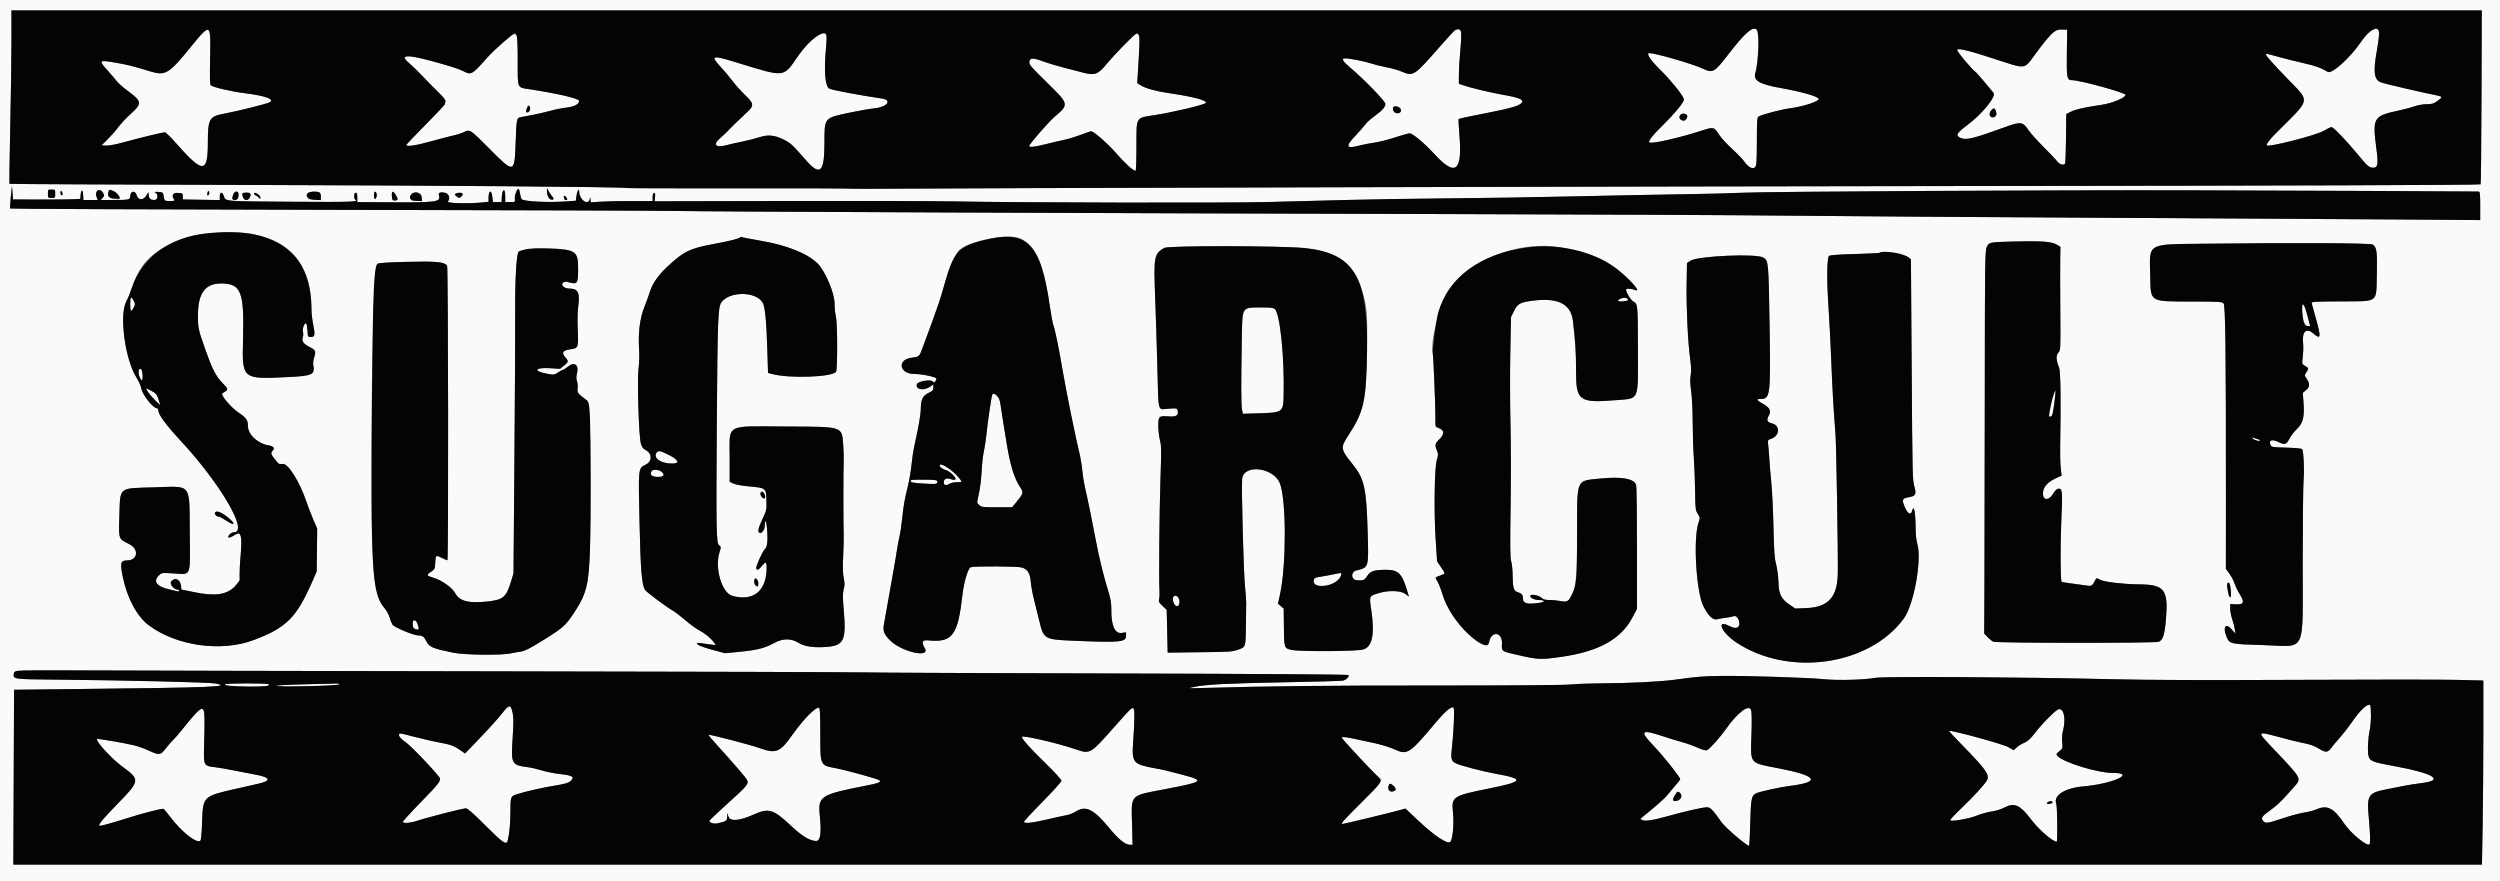
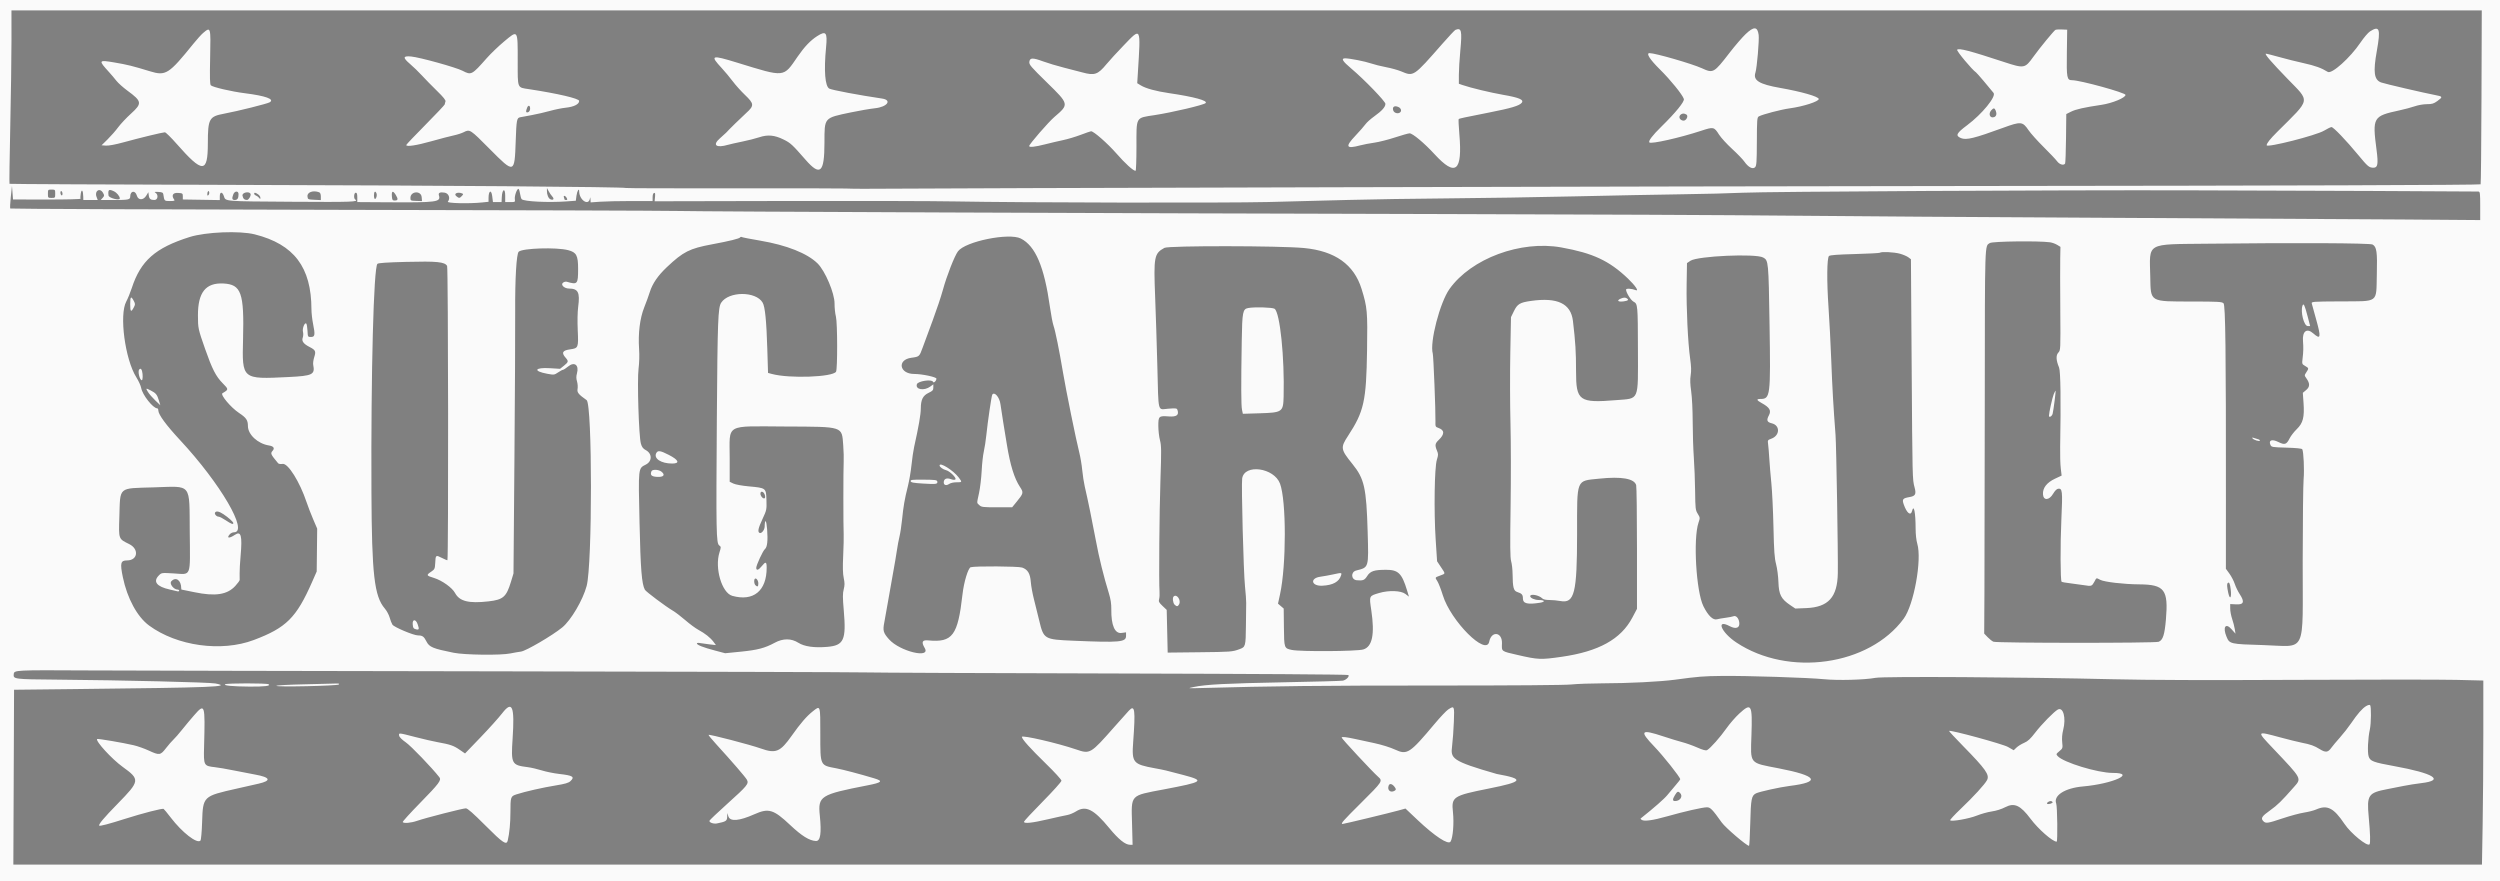
<svg xmlns="http://www.w3.org/2000/svg" id="svg" version="1.1" width="400" height="141" viewBox="0, 0, 400,141">
  <rect x="0" y="0" width="400" height="141" fill="#808080" stroke="none" />
  <g id="svgg">
-     <path id="path0" d="M0.000 70.500 L 0.000 141.000 200.000 141.000 L 400.000 141.000 400.000 70.500 L 400.000 0.000 200.000 0.000 L 0.000 0.000 0.000 70.500 M397.038 15.532 C 397.013 23.157,396.950 29.438,396.899 29.490 C 396.781 29.608,366.019 29.711,316.083 29.760 C 267.311 29.808,152.898 30.095,138.250 30.206 C 137.333 30.213,135.983 30.193,135.250 30.162 C 134.517 30.131,126.350 30.118,117.102 30.132 C 107.854 30.146,100.230 30.123,100.160 30.079 C 99.873 29.902,70.358 29.669,37.008 29.581 C 17.533 29.530,1.564 29.453,1.521 29.410 C 1.478 29.367,1.532 25.264,1.641 20.291 C 1.750 15.318,1.838 9.094,1.836 6.458 L 1.833 1.667 199.458 1.667 L 397.083 1.667 397.038 15.532 M279.302 5.458 C 278.748 5.985,277.600 7.317,276.751 8.417 C 274.216 11.700,274.124 11.753,272.312 10.924 C 270.738 10.203,264.846 8.500,263.929 8.500 C 263.321 8.500,263.959 9.499,265.611 11.133 C 267.298 12.801,269.200 15.151,269.417 15.835 C 269.548 16.248,268.121 18.004,265.831 20.250 C 264.378 21.674,263.692 22.581,263.905 22.794 C 264.189 23.078,268.771 22.045,272.161 20.933 C 274.183 20.269,274.244 20.283,275.058 21.554 C 275.367 22.038,276.303 23.060,277.138 23.826 C 277.974 24.592,278.861 25.512,279.109 25.871 C 279.726 26.760,280.439 27.132,280.812 26.759 C 281.046 26.525,281.085 25.958,281.097 22.641 C 281.110 19.121,281.136 18.780,281.410 18.627 C 281.993 18.301,284.996 17.517,286.363 17.333 C 288.503 17.046,291.000 16.243,291.000 15.841 C 291.000 15.459,288.246 14.667,284.833 14.068 C 281.452 13.475,280.463 12.861,280.870 11.606 C 281.112 10.863,281.495 6.380,281.385 5.583 C 281.199 4.228,280.630 4.194,279.302 5.458 M232.870 4.779 C 232.753 4.826,231.824 5.814,230.806 6.974 C 226.109 12.329,226.207 12.264,224.157 11.409 C 223.648 11.197,222.576 10.900,221.775 10.750 C 220.974 10.600,219.891 10.330,219.368 10.149 C 218.403 9.817,215.950 9.333,215.228 9.333 C 214.526 9.333,214.797 9.786,216.208 10.973 C 218.268 12.706,221.667 16.220,221.667 16.617 C 221.667 17.113,221.112 17.736,219.906 18.597 C 219.318 19.017,218.670 19.598,218.466 19.888 C 218.262 20.179,217.548 20.993,216.881 21.698 C 215.167 23.506,215.352 23.870,217.667 23.251 C 218.171 23.116,219.174 22.925,219.897 22.826 C 220.619 22.726,222.105 22.350,223.200 21.989 C 224.294 21.628,225.345 21.333,225.535 21.333 C 226.026 21.333,227.895 22.896,229.523 24.668 C 232.904 28.347,234.010 27.453,233.496 21.455 C 233.387 20.185,233.339 19.105,233.390 19.055 C 233.488 18.957,234.296 18.782,238.250 18.005 C 241.761 17.314,243.080 16.923,243.467 16.456 C 243.878 15.961,243.080 15.615,240.495 15.170 C 238.519 14.829,235.259 14.044,234.000 13.605 L 233.417 13.402 233.417 11.993 C 233.417 11.217,233.523 9.456,233.652 8.078 C 233.953 4.886,233.835 4.391,232.870 4.779 M328.885 4.770 C 328.656 4.868,326.394 7.619,325.340 9.083 C 323.989 10.959,323.872 10.980,320.667 9.928 C 315.140 8.114,313.433 7.667,313.144 7.956 C 312.989 8.111,315.577 11.219,316.164 11.581 C 316.292 11.661,318.245 13.946,318.969 14.865 C 319.425 15.444,317.125 18.259,314.747 20.032 C 313.009 21.328,312.826 21.708,313.756 22.097 C 314.600 22.449,315.887 22.134,320.504 20.446 C 323.349 19.405,323.618 19.431,324.569 20.833 C 324.910 21.337,325.991 22.544,326.970 23.514 C 327.949 24.484,328.924 25.515,329.138 25.805 C 329.524 26.331,330.198 26.521,330.417 26.166 C 330.474 26.074,330.539 24.256,330.563 22.125 L 330.605 18.250 331.353 17.873 C 332.121 17.486,333.445 17.188,336.257 16.770 C 337.969 16.515,340.083 15.639,340.083 15.183 C 340.083 14.833,332.811 12.833,331.537 12.833 C 330.708 12.833,330.639 12.477,330.697 8.474 L 330.750 4.750 329.917 4.718 C 329.458 4.700,328.994 4.723,328.885 4.770 M379.197 5.027 C 378.892 5.221,378.207 6.026,377.674 6.815 C 376.025 9.257,373.077 11.899,372.444 11.503 C 371.453 10.884,370.404 10.504,368.583 10.104 C 367.483 9.863,365.683 9.411,364.583 9.101 C 363.483 8.791,362.556 8.562,362.523 8.593 C 362.376 8.728,363.438 9.955,365.954 12.557 C 369.671 16.402,369.806 15.666,364.393 21.064 C 363.199 22.255,362.667 22.926,362.667 23.239 C 362.667 23.680,370.597 21.664,371.858 20.902 C 372.376 20.589,372.907 20.333,373.038 20.333 C 373.347 20.333,375.360 22.432,377.296 24.773 C 378.865 26.672,379.059 26.833,379.768 26.833 C 380.441 26.833,380.542 26.241,380.251 24.007 C 379.565 18.753,379.665 18.579,383.897 17.662 C 384.750 17.478,385.870 17.178,386.386 16.997 C 386.912 16.812,387.756 16.667,388.304 16.667 C 389.128 16.667,389.393 16.587,389.975 16.166 C 390.882 15.508,390.856 15.436,389.625 15.207 C 387.958 14.896,381.460 13.383,380.967 13.190 C 379.847 12.753,379.685 11.547,380.292 8.148 C 380.926 4.593,380.733 4.043,379.197 5.027 M32.508 5.269 C 32.224 5.508,31.528 6.277,30.962 6.977 C 26.993 11.890,26.532 12.182,23.988 11.404 C 21.225 10.558,20.388 10.351,18.355 10.004 C 15.746 9.559,15.704 9.625,17.412 11.496 C 17.791 11.911,18.334 12.550,18.617 12.917 C 18.901 13.283,19.696 13.996,20.383 14.500 C 22.718 16.213,22.771 16.539,20.974 18.170 C 20.226 18.848,19.293 19.840,18.900 20.374 C 18.507 20.907,17.750 21.772,17.218 22.295 L 16.250 23.246 16.950 23.299 C 17.384 23.331,18.464 23.128,19.784 22.766 C 22.396 22.048,26.033 21.167,26.381 21.167 C 26.522 21.167,27.361 21.989,28.244 22.993 C 32.439 27.764,33.247 27.757,33.255 22.952 C 33.261 18.985,33.453 18.636,35.872 18.186 C 38.028 17.784,42.765 16.600,43.154 16.365 C 43.977 15.868,42.519 15.338,39.167 14.916 C 37.055 14.650,34.111 13.966,33.737 13.656 C 33.580 13.525,33.553 12.473,33.624 9.159 C 33.729 4.296,33.716 4.252,32.508 5.269 M80.631 6.661 C 79.757 7.391,78.517 8.582,77.877 9.307 C 75.491 12.010,75.408 12.053,74.006 11.323 C 72.958 10.778,67.146 9.165,65.776 9.040 C 64.464 8.919,64.415 9.215,65.583 10.213 C 66.133 10.683,66.996 11.519,67.500 12.071 C 68.004 12.623,69.084 13.726,69.899 14.522 C 70.979 15.575,71.352 16.044,71.274 16.248 C 71.215 16.401,71.167 16.599,71.167 16.687 C 71.167 16.774,69.779 18.247,68.083 19.959 C 66.387 21.671,65.000 23.131,65.000 23.203 C 65.000 23.519,66.613 23.277,69.013 22.601 C 70.440 22.198,72.053 21.777,72.596 21.665 C 73.139 21.553,73.862 21.320,74.202 21.147 C 75.178 20.652,75.212 20.673,78.358 23.844 C 82.306 27.824,82.332 27.816,82.513 22.583 C 82.632 19.161,82.687 18.866,83.227 18.761 C 83.423 18.722,84.258 18.567,85.083 18.416 C 85.908 18.264,87.221 17.962,88.000 17.744 C 88.779 17.525,89.904 17.296,90.500 17.235 C 91.830 17.097,92.667 16.677,92.667 16.146 C 92.667 15.768,89.273 14.973,84.645 14.267 C 82.722 13.974,82.833 14.249,82.833 9.802 C 82.833 4.658,82.906 4.762,80.631 6.661 M130.750 5.779 C 129.682 6.462,128.710 7.479,127.642 9.030 C 125.291 12.445,125.693 12.403,117.951 10.026 C 113.782 8.746,113.558 8.825,115.481 10.900 C 115.999 11.459,116.787 12.404,117.232 13.000 C 117.676 13.596,118.556 14.577,119.187 15.180 C 120.675 16.604,120.697 16.902,119.401 18.074 C 118.587 18.809,116.516 20.840,116.196 21.216 C 116.134 21.288,115.676 21.705,115.179 22.142 C 113.939 23.230,114.578 23.724,116.501 23.164 C 116.821 23.071,117.833 22.842,118.750 22.656 C 119.667 22.470,120.883 22.162,121.454 21.971 C 122.838 21.509,123.914 21.605,125.372 22.324 C 126.486 22.872,126.769 23.133,128.887 25.559 C 131.241 28.255,131.909 27.652,131.914 22.826 C 131.918 18.761,131.803 18.894,136.108 17.990 C 137.470 17.704,139.221 17.403,140.000 17.320 C 141.970 17.110,142.766 16.010,141.123 15.768 C 137.478 15.231,133.122 14.410,132.690 14.179 C 132.005 13.813,131.808 11.311,132.170 7.587 C 132.405 5.171,132.170 4.871,130.750 5.779 M179.763 7.292 C 178.725 8.369,177.494 9.713,177.026 10.279 C 175.651 11.943,175.123 12.121,173.161 11.583 C 172.660 11.446,171.350 11.107,170.250 10.829 C 169.150 10.552,167.632 10.096,166.877 9.817 C 165.220 9.205,164.772 9.223,164.694 9.904 C 164.645 10.341,164.932 10.678,167.464 13.154 C 171.087 16.698,171.083 16.678,168.699 18.720 C 167.746 19.537,164.667 23.086,164.667 23.368 C 164.667 23.606,165.605 23.506,167.190 23.099 C 168.048 22.879,169.350 22.573,170.083 22.420 C 170.817 22.266,172.095 21.884,172.925 21.570 C 173.754 21.257,174.495 21.000,174.571 21.000 C 174.994 21.000,177.209 22.939,178.598 24.525 C 180.049 26.183,181.317 27.333,181.692 27.333 C 181.770 27.333,181.833 25.614,181.833 23.514 C 181.833 18.572,181.647 18.896,184.751 18.417 C 187.592 17.978,192.560 16.806,192.893 16.497 C 193.312 16.108,191.051 15.489,187.083 14.909 C 184.953 14.597,183.317 14.149,182.520 13.658 L 181.956 13.312 182.062 11.614 C 182.524 4.173,182.610 4.335,179.763 7.292 M84.806 17.521 C 84.775 17.737,84.619 17.938,84.458 17.969 C 84.123 18.033,84.097 17.872,84.340 17.234 C 84.546 16.692,84.893 16.905,84.806 17.521 M223.844 17.173 C 224.022 17.267,224.167 17.484,224.167 17.655 C 224.167 18.273,223.111 18.278,222.914 17.660 C 222.721 17.050,223.173 16.813,223.844 17.173 M319.333 17.749 C 319.514 18.225,319.414 18.600,319.070 18.732 C 318.402 18.988,318.079 18.224,318.609 17.638 C 318.980 17.229,319.145 17.254,319.333 17.749 M269.824 18.324 C 270.203 18.564,269.776 19.373,269.307 19.303 C 268.801 19.228,268.544 18.766,268.822 18.431 C 269.066 18.136,269.461 18.094,269.824 18.324 M7.531 31.925 C 10.527 31.930,12.940 31.871,12.893 31.794 C 12.845 31.717,12.860 31.338,12.926 30.952 C 13.063 30.155,13.300 30.459,13.322 31.458 L 13.333 32.000 14.486 32.000 L 15.638 32.000 15.447 31.496 C 15.081 30.525,15.989 29.974,16.488 30.864 C 16.717 31.272,16.712 31.340,16.427 31.655 L 16.115 32.000 18.211 32.000 C 20.572 32.000,20.832 31.945,20.836 31.441 C 20.843 30.510,21.637 30.399,21.893 31.293 C 22.117 32.072,22.938 32.071,23.410 31.291 L 23.738 30.750 23.801 31.249 C 23.874 31.829,24.073 31.994,24.708 31.997 C 25.262 32.001,25.385 31.149,24.875 30.840 C 24.646 30.702,24.745 30.673,25.332 30.707 C 25.935 30.742,26.090 30.815,26.130 31.083 C 26.292 32.169,26.290 32.167,27.190 32.167 C 27.843 32.167,28.004 32.118,27.884 31.958 C 27.385 31.296,27.639 30.813,28.459 30.866 C 29.215 30.914,29.250 30.939,29.250 31.417 L 29.250 31.917 32.208 31.965 L 35.167 32.014 35.167 31.424 C 35.167 30.649,35.575 30.635,35.828 31.402 C 36.104 32.237,35.767 32.210,46.792 32.283 C 56.425 32.346,57.467 32.308,56.833 31.917 C 56.560 31.748,56.630 30.833,56.917 30.833 C 57.102 30.833,57.167 31.028,57.167 31.583 L 57.167 32.333 62.042 32.365 C 69.905 32.417,70.558 32.330,70.228 31.271 C 70.097 30.848,70.391 30.702,71.132 30.821 C 71.805 30.929,72.098 31.731,71.658 32.261 C 71.438 32.525,75.044 32.612,77.142 32.393 L 78.167 32.286 78.167 31.675 C 78.167 30.500,78.614 30.274,78.753 31.379 L 78.872 32.333 79.561 32.332 L 80.250 32.331 80.286 31.552 C 80.347 30.235,80.833 30.009,80.833 31.298 L 80.833 32.333 81.638 32.333 C 82.426 32.333,82.441 32.324,82.373 31.863 C 82.295 31.329,82.750 30.095,82.974 30.234 C 83.055 30.284,83.163 30.636,83.214 31.016 C 83.265 31.396,83.382 31.782,83.474 31.874 C 83.844 32.244,87.703 32.434,90.623 32.226 L 92.130 32.119 92.236 31.317 C 92.340 30.538,92.666 30.007,92.668 30.615 C 92.672 31.982,94.150 32.997,94.382 31.792 C 94.441 31.487,94.459 31.507,94.477 31.900 L 94.500 32.383 96.026 32.275 C 96.865 32.215,99.096 32.167,100.984 32.167 L 104.417 32.167 104.417 31.557 C 104.417 31.191,104.508 30.917,104.644 30.870 C 104.820 30.810,104.857 30.955,104.805 31.498 L 104.738 32.204 125.827 32.159 C 137.426 32.134,149.579 32.165,152.833 32.229 C 163.026 32.426,196.119 32.490,202.833 32.325 C 206.362 32.238,212.175 32.087,215.750 31.990 C 219.325 31.892,226.525 31.780,231.750 31.740 C 236.975 31.700,246.050 31.556,251.917 31.420 C 257.783 31.284,265.508 31.134,269.083 31.085 C 272.658 31.037,277.046 30.925,278.833 30.837 C 282.602 30.651,329.285 30.400,350.167 30.453 C 367.376 30.497,396.137 30.617,396.542 30.646 C 396.804 30.665,396.833 30.894,396.833 32.939 L 396.833 35.212 384.125 35.115 C 377.135 35.061,355.892 34.941,336.917 34.846 C 317.942 34.752,295.217 34.599,286.417 34.507 C 277.617 34.414,252.454 34.297,230.500 34.247 C 178.933 34.129,112.518 33.861,108.250 33.753 C 106.417 33.707,81.704 33.625,53.333 33.571 C 24.962 33.517,1.703 33.423,1.645 33.362 C 1.587 33.300,1.625 32.462,1.728 31.500 L 1.917 29.750 2.000 30.833 L 2.083 31.917 7.531 31.925 M88.366 31.441 C 88.714 31.822,88.557 32.076,88.086 31.894 C 87.757 31.768,87.497 31.157,87.507 30.531 L 87.513 30.083 87.777 30.583 C 87.922 30.858,88.187 31.244,88.366 31.441 M8.833 31.000 C 8.833 31.651,8.819 31.667,8.250 31.667 C 7.681 31.667,7.667 31.651,7.667 31.000 C 7.667 30.349,7.681 30.333,8.250 30.333 C 8.819 30.333,8.833 30.349,8.833 31.000 M18.228 30.606 C 18.688 30.826,19.167 31.404,19.167 31.740 C 19.167 32.136,17.409 31.686,17.363 31.278 C 17.255 30.336,17.409 30.216,18.228 30.606 M10.000 31.020 C 10.000 31.203,9.925 31.307,9.833 31.250 C 9.742 31.193,9.667 30.997,9.667 30.814 C 9.667 30.630,9.742 30.527,9.833 30.583 C 9.925 30.640,10.000 30.836,10.000 31.020 M33.349 31.218 C 33.217 31.350,33.167 31.306,33.167 31.061 C 33.167 30.620,33.400 30.387,33.474 30.753 C 33.505 30.908,33.449 31.117,33.349 31.218 M38.167 31.070 C 38.167 31.726,37.989 32.000,37.566 32.000 C 37.130 32.000,37.071 31.773,37.329 31.094 C 37.548 30.520,38.167 30.502,38.167 31.070 M51.070 30.768 C 51.239 30.833,51.333 31.073,51.333 31.442 L 51.333 32.016 50.292 31.966 C 49.280 31.918,49.248 31.903,49.195 31.435 C 49.117 30.750,50.106 30.398,51.070 30.768 M60.236 30.940 C 60.362 31.269,60.206 31.833,59.989 31.833 C 59.903 31.833,59.833 31.571,59.833 31.250 C 59.833 30.641,60.055 30.470,60.236 30.940 M63.335 31.208 C 63.734 31.862,63.687 32.083,63.153 32.083 C 62.798 32.083,62.744 31.999,62.699 31.375 C 62.637 30.519,62.877 30.457,63.335 31.208 M40.076 30.988 C 40.229 31.236,39.804 32.000,39.515 31.997 C 39.099 31.993,38.890 31.788,38.798 31.292 C 38.711 30.822,39.811 30.560,40.076 30.988 M41.296 31.093 C 41.500 31.235,41.664 31.479,41.661 31.634 C 41.657 31.888,41.635 31.890,41.453 31.656 C 41.341 31.513,41.119 31.347,40.958 31.287 C 40.798 31.226,40.667 31.100,40.667 31.005 C 40.667 30.764,40.866 30.791,41.296 31.093 M67.469 31.546 L 67.521 32.176 66.594 32.146 C 65.710 32.117,65.667 32.095,65.667 31.674 C 65.667 30.572,67.378 30.450,67.469 31.546 M73.910 30.937 C 74.158 31.032,74.157 31.068,73.898 31.354 C 73.549 31.740,73.427 31.743,73.000 31.378 C 72.543 30.987,73.205 30.667,73.910 30.937 M90.667 31.667 C 90.809 31.933,90.793 32.000,90.589 32.000 C 90.448 32.000,90.333 31.969,90.333 31.930 C 90.333 31.892,90.288 31.742,90.232 31.597 C 90.085 31.214,90.456 31.273,90.667 31.667 M40.765 37.500 C 47.049 39.088,49.819 42.750,49.831 49.483 C 49.832 50.070,49.952 51.134,50.096 51.848 C 50.448 53.581,50.391 53.917,49.750 53.917 C 49.256 53.917,49.249 53.905,49.199 52.917 C 49.171 52.367,49.084 51.852,49.005 51.773 C 48.752 51.518,48.336 52.568,48.478 53.100 C 48.550 53.370,48.532 53.780,48.437 54.032 C 48.234 54.570,48.563 55.021,49.511 55.506 C 50.483 56.001,50.580 56.205,50.282 57.124 C 50.141 57.560,50.065 58.117,50.113 58.363 C 50.424 59.945,50.032 60.137,46.103 60.329 C 38.695 60.692,38.723 60.716,38.889 54.253 C 39.079 46.852,38.601 45.504,35.737 45.359 C 32.912 45.217,31.662 46.784,31.671 50.460 C 31.675 52.532,31.696 52.629,32.818 55.833 C 33.947 59.055,34.538 60.210,35.624 61.313 C 36.609 62.314,36.609 62.312,35.593 62.917 C 35.209 63.145,36.933 65.202,38.231 66.064 C 39.404 66.842,39.667 67.226,39.667 68.162 C 39.668 69.528,41.243 70.988,43.022 71.273 C 43.788 71.395,43.998 71.709,43.604 72.144 C 43.241 72.545,43.310 72.698,44.495 74.115 C 44.595 74.234,44.885 74.277,45.220 74.223 C 46.078 74.083,47.965 77.099,49.046 80.333 C 49.275 81.021,49.753 82.258,50.107 83.083 L 50.750 84.583 50.711 88.011 L 50.672 91.439 49.945 93.094 C 47.422 98.838,45.812 100.442,40.611 102.400 C 35.419 104.355,28.320 103.373,23.850 100.082 C 21.961 98.692,20.358 95.738,19.657 92.357 C 19.187 90.092,19.293 89.667,20.328 89.667 C 22.053 89.667,22.289 87.848,20.667 87.051 C 18.942 86.202,18.981 86.310,19.097 82.688 C 19.254 77.789,18.833 78.151,24.582 77.979 C 30.809 77.794,30.283 77.137,30.360 85.191 C 30.430 92.509,30.660 91.920,27.803 91.748 C 25.863 91.632,25.852 91.633,25.427 92.058 C 24.435 93.050,25.052 93.855,27.167 94.325 C 27.671 94.437,28.215 94.565,28.375 94.609 C 28.535 94.653,28.667 94.609,28.667 94.511 C 28.667 94.413,28.555 94.333,28.419 94.333 C 27.792 94.333,27.064 93.390,27.403 93.015 C 28.121 92.221,28.993 92.827,28.999 94.125 C 29.000 94.240,29.020 94.333,29.045 94.333 C 29.070 94.333,29.989 94.520,31.087 94.749 C 34.452 95.449,36.348 95.161,37.646 93.753 C 38.024 93.343,38.340 92.912,38.348 92.795 C 38.355 92.679,38.352 92.208,38.340 91.750 C 38.328 91.292,38.399 90.017,38.497 88.918 C 38.783 85.703,38.566 84.906,37.585 85.572 C 36.666 86.195,36.176 86.134,36.776 85.471 C 36.928 85.304,37.224 85.167,37.434 85.167 C 39.831 85.167,35.268 77.359,28.821 70.428 C 26.584 68.022,25.333 66.319,25.333 65.678 C 25.333 65.488,25.254 65.333,25.157 65.333 C 24.486 65.333,22.788 63.182,22.592 62.083 C 22.526 61.717,22.176 60.945,21.813 60.369 C 20.007 57.499,19.057 50.365,20.200 48.250 C 20.448 47.792,20.846 46.817,21.086 46.083 C 22.511 41.716,24.841 39.660,30.333 37.925 C 32.912 37.111,38.348 36.889,40.765 37.500 M121.661 38.509 C 125.871 39.225,129.158 40.530,130.802 42.140 C 132.025 43.337,133.549 46.939,133.529 48.583 C 133.521 49.225,133.620 50.163,133.749 50.667 C 133.999 51.643,134.014 59.072,133.767 59.472 C 133.230 60.342,126.304 60.588,123.513 59.837 L 122.885 59.668 122.770 55.876 C 122.632 51.314,122.410 49.089,122.025 48.424 C 120.954 46.573,116.606 46.578,115.392 48.430 C 114.882 49.209,114.806 51.245,114.694 67.083 C 114.566 85.142,114.600 86.918,115.072 87.263 C 115.384 87.490,115.385 87.529,115.114 88.389 C 114.323 90.897,115.497 94.869,117.167 95.335 C 120.545 96.278,122.667 94.544,122.667 90.841 C 122.667 89.848,122.510 89.796,121.882 90.583 C 121.370 91.225,121.000 91.339,121.000 90.854 C 121.000 90.427,122.062 88.128,122.382 87.862 C 122.764 87.545,122.879 86.529,122.741 84.705 C 122.626 83.182,122.376 82.905,122.345 84.266 C 122.333 84.815,121.807 85.440,121.511 85.256 C 121.195 85.062,121.320 84.503,122.007 83.024 C 122.663 81.611,122.679 81.536,122.632 79.998 C 122.573 78.072,122.574 78.073,119.802 77.819 C 118.712 77.719,117.670 77.528,117.333 77.365 L 116.750 77.083 116.750 73.333 C 116.750 67.682,115.844 68.197,125.708 68.242 C 135.038 68.285,134.684 68.170,134.917 71.250 C 134.986 72.167,135.018 73.329,134.989 73.833 C 134.923 74.941,134.922 84.444,134.987 85.500 C 135.012 85.912,134.978 87.432,134.911 88.877 C 134.823 90.764,134.847 91.781,134.997 92.486 C 135.165 93.276,135.164 93.631,134.994 94.293 C 134.822 94.963,134.824 95.600,135.005 97.684 C 135.413 102.400,135.016 103.273,132.361 103.499 C 130.286 103.676,128.698 103.451,127.745 102.847 C 126.605 102.124,125.286 102.120,123.964 102.836 C 122.388 103.690,121.216 103.999,118.555 104.265 L 116.026 104.518 114.388 104.084 C 112.524 103.591,111.500 103.190,111.500 102.954 C 111.500 102.865,111.706 102.833,111.958 102.883 C 112.210 102.933,112.896 103.029,113.481 103.095 L 114.546 103.215 114.163 102.697 C 113.675 102.037,112.809 101.348,111.744 100.773 C 111.282 100.523,110.345 99.833,109.661 99.239 C 108.976 98.645,108.079 97.960,107.667 97.718 C 106.501 97.033,103.346 94.668,103.177 94.353 C 102.676 93.417,102.490 91.081,102.326 83.674 C 102.127 74.671,102.095 74.965,103.343 74.328 C 104.366 73.806,104.362 72.575,103.335 72.024 C 102.891 71.786,102.704 71.541,102.543 70.983 C 102.209 69.830,101.930 60.819,102.171 58.965 C 102.288 58.070,102.322 56.812,102.255 55.856 C 102.082 53.355,102.381 50.923,103.072 49.195 C 103.390 48.400,103.793 47.292,103.967 46.733 C 104.389 45.376,105.265 44.096,106.690 42.751 C 109.331 40.260,110.317 39.762,113.943 39.087 C 116.743 38.566,118.306 38.179,118.430 37.978 C 118.481 37.896,118.597 37.873,118.687 37.929 C 118.777 37.985,120.115 38.246,121.661 38.509 M163.335 38.167 C 165.685 39.366,167.084 42.667,167.999 49.167 C 168.173 50.404,168.426 51.727,168.561 52.107 C 168.849 52.918,169.488 56.068,170.077 59.583 C 170.555 62.429,172.182 70.436,172.679 72.380 C 172.861 73.093,173.076 74.368,173.157 75.213 C 173.238 76.058,173.419 77.237,173.559 77.833 C 174.024 79.809,174.826 83.713,175.341 86.500 C 175.837 89.186,176.589 92.236,177.416 94.917 C 177.710 95.872,177.822 96.604,177.810 97.500 C 177.776 100.054,178.370 101.419,179.452 101.271 L 180.167 101.173 180.167 101.747 C 180.167 102.743,179.192 102.832,171.745 102.516 C 167.055 102.317,166.988 102.276,166.265 99.250 C 166.024 98.242,165.644 96.704,165.420 95.833 C 165.196 94.962,164.975 93.740,164.929 93.117 C 164.828 91.763,164.441 91.121,163.539 90.809 C 162.920 90.595,155.959 90.551,155.310 90.758 C 154.900 90.887,154.221 93.133,154.001 95.083 C 153.255 101.705,152.409 102.838,148.491 102.461 C 147.546 102.371,147.388 102.727,147.952 103.681 C 148.987 105.434,143.984 104.227,142.259 102.308 C 141.332 101.277,141.226 100.907,141.485 99.599 C 141.595 99.040,141.864 97.533,142.081 96.250 C 142.298 94.967,142.663 92.904,142.892 91.667 C 143.121 90.429,143.395 88.817,143.500 88.083 C 143.605 87.350,143.794 86.337,143.920 85.833 C 144.047 85.329,144.229 84.129,144.326 83.167 C 144.546 80.983,144.744 79.845,145.252 77.833 C 145.471 76.962,145.735 75.425,145.837 74.417 C 145.939 73.408,146.132 72.096,146.264 71.500 C 146.986 68.267,147.326 66.304,147.329 65.359 C 147.335 63.938,147.665 63.283,148.597 62.845 C 149.229 62.547,149.333 62.427,149.333 61.994 L 149.333 61.490 148.859 61.841 C 147.860 62.580,146.417 62.333,146.703 61.473 C 146.872 60.967,149.100 60.633,149.275 61.088 C 149.379 61.360,149.817 60.960,149.827 60.583 C 149.834 60.322,147.518 59.833,146.275 59.833 C 143.896 59.833,143.493 57.557,145.816 57.243 C 147.094 57.069,147.101 57.063,147.624 55.620 C 147.897 54.866,148.623 52.900,149.237 51.250 C 149.851 49.600,150.578 47.425,150.852 46.417 C 151.460 44.182,152.724 40.945,153.277 40.208 C 154.468 38.622,161.449 37.206,163.335 38.167 M328.014 38.768 C 328.342 38.815,328.850 38.998,329.142 39.176 L 329.672 39.498 329.636 41.291 C 329.616 42.277,329.621 45.997,329.647 49.558 C 329.693 56.015,329.693 56.034,329.330 56.420 C 328.926 56.850,328.967 57.647,329.451 58.806 C 329.693 59.385,329.759 64.200,329.625 71.500 C 329.602 72.737,329.646 74.278,329.722 74.923 L 329.860 76.095 328.806 76.589 C 327.486 77.208,326.815 78.075,326.876 79.083 C 326.940 80.126,327.870 80.079,328.499 79.000 C 328.763 78.547,329.077 78.229,329.290 78.198 C 329.982 78.097,330.031 78.542,329.823 83.008 C 329.633 87.078,329.654 92.876,329.858 93.080 C 329.915 93.137,330.588 93.256,331.355 93.344 C 332.122 93.433,333.124 93.570,333.581 93.649 C 334.610 93.827,334.716 93.786,335.100 93.074 C 335.462 92.403,335.379 92.429,336.050 92.777 C 336.714 93.121,339.822 93.482,342.250 93.497 C 346.331 93.522,346.956 94.340,346.547 99.124 C 346.338 101.578,346.063 102.417,345.383 102.687 C 344.817 102.911,319.526 102.901,318.951 102.676 C 318.749 102.597,318.333 102.271,318.027 101.952 L 317.471 101.371 317.508 94.977 C 317.529 91.461,317.554 77.671,317.564 64.333 C 317.585 38.181,317.545 39.422,318.374 38.886 C 318.807 38.605,326.235 38.515,328.014 38.768 M379.612 39.124 C 380.271 39.501,380.384 40.292,380.292 43.902 C 380.172 48.589,380.724 48.183,374.422 48.222 C 369.903 48.249,369.812 48.257,369.889 48.583 C 369.933 48.767,370.238 49.875,370.567 51.046 C 371.404 54.021,371.328 54.403,370.109 53.333 C 369.086 52.435,368.350 53.000,368.479 54.583 C 368.559 55.572,368.542 56.311,368.415 57.333 C 368.305 58.230,368.313 58.257,368.818 58.551 C 369.424 58.905,369.429 58.935,369.009 59.572 C 368.691 60.055,368.691 60.066,369.012 60.516 C 369.607 61.352,369.601 61.886,368.991 62.398 L 368.452 62.852 368.565 64.455 C 368.727 66.758,368.487 67.692,367.483 68.662 C 367.054 69.077,366.545 69.733,366.351 70.119 C 365.839 71.141,365.565 71.230,364.521 70.714 C 363.505 70.211,362.935 70.428,363.274 71.188 C 363.430 71.539,363.554 71.560,365.842 71.624 C 367.344 71.667,368.289 71.761,368.360 71.876 C 368.574 72.222,368.711 75.229,368.578 76.656 C 368.505 77.441,368.439 83.371,368.431 89.833 C 368.413 105.022,369.171 103.418,362.105 103.213 C 356.851 103.061,356.727 103.033,356.251 101.893 C 355.604 100.345,356.085 99.594,357.037 100.667 L 357.680 101.391 357.564 100.654 C 357.501 100.248,357.310 99.511,357.141 99.016 C 356.972 98.520,356.833 97.784,356.833 97.381 L 356.833 96.648 357.792 96.699 C 359.010 96.764,359.170 96.295,358.353 95.060 C 358.076 94.642,357.723 93.914,357.568 93.442 C 357.414 92.970,357.030 92.228,356.715 91.794 L 356.141 91.004 356.147 79.960 C 356.160 56.001,356.073 48.834,355.765 48.528 C 355.519 48.282,354.945 48.249,350.785 48.243 C 343.856 48.233,344.128 48.392,344.042 44.285 C 343.925 38.699,343.210 39.108,353.304 38.992 C 367.333 38.831,379.204 38.890,379.612 39.124 M208.638 39.683 C 213.609 40.157,216.644 42.316,217.857 46.242 C 218.767 49.188,218.825 49.842,218.729 56.083 C 218.603 64.198,218.240 65.830,215.691 69.730 C 214.449 71.631,214.489 71.886,216.398 74.250 C 218.299 76.604,218.622 78.047,218.825 85.083 C 218.992 90.915,219.036 90.764,217.000 91.280 C 216.089 91.510,216.156 92.753,217.083 92.840 C 218.073 92.933,218.331 92.830,218.744 92.175 C 219.252 91.372,219.863 91.169,221.779 91.168 C 223.718 91.166,224.305 91.741,225.121 94.440 L 225.431 95.464 224.852 95.024 C 224.150 94.489,222.201 94.422,220.667 94.879 C 219.026 95.368,219.059 95.295,219.409 97.664 C 219.978 101.503,219.568 103.485,218.119 103.915 C 217.085 104.222,208.046 104.280,206.686 103.989 C 205.463 103.726,205.461 103.721,205.425 100.349 L 205.392 97.368 204.936 96.976 L 204.480 96.583 204.806 95.083 C 205.824 90.402,205.823 80.124,204.805 77.385 C 203.853 74.823,199.096 74.176,198.747 76.561 C 198.597 77.583,198.965 91.611,199.200 93.833 C 199.311 94.888,199.397 96.069,199.391 96.458 C 199.385 96.848,199.366 98.491,199.348 100.111 C 199.312 103.431,199.288 103.517,198.300 103.875 C 197.153 104.291,196.995 104.303,191.789 104.361 L 186.829 104.417 186.751 101.000 L 186.673 97.583 186.003 96.946 C 185.430 96.401,185.351 96.244,185.458 95.862 C 185.527 95.617,185.557 95.079,185.525 94.667 C 185.404 93.132,185.497 81.903,185.672 76.750 C 185.832 72.060,185.822 71.297,185.593 70.423 C 185.450 69.877,185.333 68.849,185.333 68.140 C 185.333 66.586,185.412 66.514,187.003 66.628 C 188.241 66.717,188.657 66.423,188.407 65.637 C 188.302 65.306,188.219 65.293,186.909 65.394 C 185.182 65.526,185.374 66.282,185.175 58.583 C 185.084 55.100,184.926 50.116,184.823 47.509 C 184.569 41.060,184.665 40.557,186.312 39.657 C 186.981 39.291,204.737 39.312,208.638 39.683 M249.820 39.591 C 254.882 40.502,257.480 41.717,260.475 44.574 C 261.631 45.676,262.290 46.651,261.725 46.425 C 261.087 46.168,260.167 46.115,260.167 46.335 C 260.167 46.806,260.936 48.045,261.368 48.268 C 262.038 48.614,262.054 48.789,262.069 55.913 C 262.087 64.307,262.340 63.716,258.608 64.020 C 252.652 64.505,252.167 64.157,252.167 59.400 C 252.167 56.295,252.073 54.768,251.672 51.362 C 251.342 48.567,249.203 47.544,244.951 48.148 C 243.183 48.399,242.788 48.636,242.225 49.785 L 241.757 50.743 241.647 56.580 C 241.586 59.790,241.599 64.817,241.676 67.750 C 241.753 70.683,241.761 76.683,241.695 81.083 C 241.600 87.374,241.619 89.240,241.787 89.818 C 241.904 90.222,242.006 91.122,242.012 91.818 C 242.034 93.989,242.171 94.531,242.750 94.717 C 243.500 94.958,243.667 95.151,243.667 95.776 C 243.667 96.573,244.419 96.755,246.403 96.436 C 247.305 96.291,247.182 96.007,246.216 96.003 C 245.546 95.999,244.833 95.684,244.833 95.390 C 244.833 94.953,246.238 95.214,246.774 95.751 C 246.933 95.909,247.345 96.000,247.906 96.000 C 248.391 96.000,249.172 96.073,249.642 96.162 C 251.914 96.593,252.331 94.927,252.333 85.417 C 252.336 76.458,252.128 76.978,255.865 76.586 C 259.451 76.209,261.493 76.569,261.789 77.628 C 261.859 77.878,261.917 82.433,261.917 87.750 L 261.917 97.417 261.167 98.833 C 259.344 102.275,255.798 104.238,249.863 105.089 C 246.511 105.570,246.100 105.553,242.833 104.799 C 240.140 104.177,240.272 104.275,240.315 102.932 C 240.374 101.112,238.631 100.886,238.275 102.667 C 237.800 105.043,232.133 99.378,230.854 95.250 C 230.571 94.333,230.187 93.338,230.003 93.038 C 229.577 92.347,229.543 92.426,230.417 92.092 C 231.316 91.749,231.304 91.869,230.550 90.733 L 229.934 89.805 229.709 86.361 C 229.411 81.816,229.516 74.777,229.898 73.563 C 230.139 72.796,230.141 72.647,229.917 72.110 C 229.557 71.248,229.602 70.957,230.181 70.406 C 231.167 69.468,231.154 68.819,230.144 68.467 C 229.668 68.301,229.649 68.256,229.672 67.355 C 229.711 65.889,229.356 56.957,229.244 56.573 C 228.726 54.795,230.386 48.386,231.923 46.233 C 235.402 41.357,243.316 38.420,249.820 39.591 M90.901 40.024 C 92.235 40.371,92.500 40.871,92.497 43.029 C 92.494 45.491,92.411 45.583,90.658 45.074 C 90.516 45.032,90.260 45.100,90.091 45.224 C 89.648 45.547,90.270 46.166,91.042 46.169 C 92.505 46.175,92.815 46.787,92.511 49.075 C 92.401 49.899,92.373 51.390,92.439 52.849 C 92.565 55.630,92.531 55.715,91.238 55.893 C 89.987 56.064,89.789 56.435,90.512 57.250 C 90.985 57.783,90.955 57.932,90.262 58.487 L 89.607 59.011 88.012 58.913 C 85.523 58.759,85.223 59.374,87.575 59.807 C 88.635 60.002,88.692 59.995,89.291 59.588 C 89.632 59.356,89.989 59.167,90.084 59.167 C 90.179 59.167,90.537 58.936,90.879 58.654 C 91.908 57.806,92.684 58.401,92.311 59.752 C 92.182 60.220,92.186 60.573,92.324 61.034 C 92.429 61.384,92.468 61.919,92.411 62.223 C 92.304 62.792,92.552 63.100,93.859 64.019 C 94.782 64.668,94.787 90.299,93.865 93.750 C 93.262 96.008,91.355 99.247,89.955 100.394 C 88.389 101.676,84.168 104.147,83.362 104.253 C 82.934 104.309,82.171 104.443,81.667 104.549 C 80.156 104.868,74.366 104.800,72.583 104.442 C 69.283 103.779,68.690 103.535,68.246 102.658 C 67.831 101.840,67.592 101.667,66.877 101.667 C 66.177 101.667,63.047 100.348,62.789 99.944 C 62.662 99.746,62.461 99.230,62.343 98.799 C 62.224 98.367,61.872 97.715,61.559 97.351 C 59.886 95.396,59.488 91.915,59.430 78.750 C 59.346 59.424,59.780 42.840,60.387 42.215 C 60.525 42.073,61.895 41.980,65.000 41.901 C 69.910 41.775,71.172 41.901,71.538 42.554 C 71.720 42.879,71.767 89.450,71.585 89.636 C 71.556 89.665,71.149 89.494,70.680 89.257 C 69.709 88.765,69.700 88.773,69.630 90.161 C 69.587 90.995,69.534 91.105,69.000 91.463 C 68.163 92.023,68.193 92.091,69.451 92.477 C 70.726 92.868,72.358 94.036,72.808 94.880 C 73.518 96.210,75.001 96.581,78.168 96.219 C 80.512 95.951,81.015 95.512,81.751 93.094 L 82.159 91.750 82.309 73.417 C 82.391 63.333,82.445 52.721,82.429 49.833 C 82.399 44.610,82.632 40.635,82.988 40.279 C 83.560 39.706,89.005 39.531,90.901 40.024 M303.991 40.594 C 304.502 40.737,305.107 40.996,305.335 41.168 L 305.750 41.481 305.863 58.282 C 305.988 76.734,305.987 76.699,306.329 77.969 C 306.627 79.073,306.471 79.370,305.507 79.534 C 304.434 79.718,304.307 79.883,304.601 80.717 C 305.095 82.118,305.718 82.602,305.932 81.750 C 306.218 80.610,306.496 82.007,306.499 84.595 C 306.499 85.486,306.609 86.472,306.765 86.998 C 307.528 89.567,306.224 96.765,304.593 98.987 C 299.070 106.511,286.153 108.346,277.808 102.793 C 275.381 101.179,274.485 98.983,276.741 100.180 C 277.781 100.732,278.425 100.461,278.275 99.536 C 278.164 98.857,277.735 98.430,277.338 98.605 C 277.198 98.666,276.633 98.775,276.083 98.847 C 275.533 98.919,274.932 99.025,274.747 99.082 C 274.099 99.281,273.306 98.529,272.544 96.993 C 271.383 94.650,270.888 86.188,271.762 83.623 C 272.023 82.859,272.019 82.821,271.642 82.210 C 271.277 81.621,271.251 81.402,271.219 78.583 C 271.199 76.933,271.106 74.496,271.010 73.167 C 270.915 71.837,270.834 69.287,270.830 67.500 C 270.826 65.638,270.723 63.551,270.589 62.613 C 270.422 61.448,270.400 60.703,270.510 60.030 C 270.621 59.354,270.598 58.606,270.428 57.417 C 270.065 54.856,269.799 49.289,269.861 45.506 L 269.917 42.096 270.469 41.724 C 271.606 40.958,280.895 40.540,282.102 41.200 C 282.958 41.669,282.967 41.765,283.128 52.000 C 283.308 63.433,283.258 63.833,281.648 63.833 C 280.976 63.833,281.047 64.040,281.875 64.494 C 283.153 65.196,283.436 65.684,283.017 66.469 C 282.603 67.247,282.715 67.544,283.497 67.734 C 284.850 68.065,284.794 69.691,283.413 70.191 C 282.827 70.403,282.810 70.432,282.899 71.080 C 282.949 71.448,283.036 72.500,283.091 73.417 C 283.146 74.333,283.293 76.096,283.419 77.333 C 283.544 78.571,283.695 81.721,283.754 84.333 C 283.841 88.229,283.917 89.299,284.178 90.284 C 284.355 90.955,284.519 92.225,284.550 93.161 C 284.615 95.128,284.977 95.834,286.422 96.808 L 287.250 97.366 289.000 97.296 C 292.526 97.154,293.977 95.560,294.050 91.750 C 294.105 88.841,293.817 71.298,293.685 69.583 C 293.342 65.105,293.166 62.019,292.998 57.583 C 292.901 55.017,292.705 51.229,292.562 49.167 C 292.272 44.984,292.306 41.294,292.637 40.963 C 292.786 40.814,293.970 40.724,296.762 40.649 C 298.916 40.592,300.725 40.497,300.783 40.439 C 300.987 40.235,303.071 40.336,303.991 40.594 M20.833 48.667 C 20.833 49.919,20.969 50.032,21.422 49.156 C 21.648 48.718,21.648 48.615,21.422 48.177 C 20.969 47.301,20.833 47.414,20.833 48.667 M259.344 47.769 C 258.602 48.081,258.864 48.344,259.792 48.218 C 260.547 48.116,260.683 47.943,260.206 47.688 C 260.007 47.581,259.728 47.608,259.344 47.769 M368.407 48.883 C 368.041 49.834,368.628 52.167,369.234 52.167 L 369.622 52.167 369.229 50.655 C 368.754 48.825,368.577 48.442,368.407 48.883 M199.704 49.285 C 198.841 49.450,198.756 49.886,198.680 54.493 C 198.564 61.491,198.577 64.879,198.720 65.561 L 198.856 66.206 201.470 66.128 C 205.191 66.017,205.316 65.930,205.380 63.431 C 205.539 57.184,204.799 50.012,203.933 49.405 C 203.604 49.175,200.708 49.092,199.704 49.285 M22.278 59.111 C 22.001 59.388,22.349 60.833,22.693 60.833 C 22.855 60.833,22.876 59.927,22.728 59.375 C 22.626 58.995,22.480 58.909,22.278 59.111 M23.668 62.708 C 23.847 63.006,24.366 63.609,24.823 64.047 L 25.654 64.844 25.424 64.081 C 25.142 63.142,24.945 62.897,24.143 62.488 C 23.312 62.064,23.290 62.075,23.668 62.708 M328.590 63.092 C 328.379 63.598,327.833 66.068,327.833 66.518 C 327.833 66.875,328.309 66.623,328.419 66.208 C 328.563 65.663,328.965 62.500,328.890 62.500 C 328.861 62.500,328.726 62.767,328.590 63.092 M158.761 63.149 C 158.640 63.344,158.035 67.468,157.818 69.574 C 157.724 70.486,157.541 71.686,157.410 72.241 C 157.279 72.796,157.125 74.188,157.068 75.333 C 157.010 76.479,156.821 78.072,156.648 78.873 C 156.267 80.638,156.261 80.420,156.698 80.827 C 157.031 81.137,157.278 81.167,159.502 81.167 L 161.941 81.167 162.657 80.292 C 163.770 78.931,163.796 78.815,163.192 77.902 C 162.293 76.546,161.633 74.414,161.105 71.167 C 160.964 70.296,160.700 68.683,160.519 67.583 C 160.338 66.483,160.138 65.177,160.075 64.681 C 159.934 63.562,159.104 62.594,158.761 63.149 M360.389 70.122 C 360.544 70.374,361.475 70.675,361.578 70.508 C 361.626 70.431,361.484 70.324,361.264 70.268 C 361.044 70.213,360.733 70.118,360.571 70.056 C 360.384 69.984,360.318 70.008,360.389 70.122 M105.006 72.489 C 104.542 73.356,105.767 74.167,107.541 74.167 C 108.823 74.167,108.615 73.607,107.030 72.793 C 105.652 72.086,105.254 72.026,105.006 72.489 M150.333 74.474 C 150.333 74.710,150.890 75.116,151.372 75.230 C 151.964 75.371,153.087 76.479,152.864 76.703 C 152.756 76.810,152.497 76.794,152.111 76.654 C 151.439 76.411,151.000 76.624,151.000 77.192 C 151.000 77.634,151.411 77.748,151.863 77.432 C 152.080 77.279,152.579 77.167,153.037 77.167 C 153.969 77.167,153.972 77.160,153.375 76.375 C 152.518 75.249,150.333 73.884,150.333 74.474 M104.231 75.407 C 103.997 76.016,104.231 76.249,105.128 76.300 C 106.173 76.361,106.488 75.997,105.843 75.474 C 105.387 75.105,104.363 75.062,104.231 75.407 M145.704 76.990 C 145.744 77.199,146.130 77.273,147.669 77.368 C 149.793 77.500,150.050 77.464,149.970 77.048 C 149.921 76.797,149.657 76.761,147.785 76.747 C 145.941 76.733,145.661 76.766,145.704 76.990 M122.344 79.110 C 122.444 79.374,122.451 79.615,122.362 79.705 C 122.160 79.907,121.667 79.398,121.667 78.988 C 121.667 78.511,122.149 78.599,122.344 79.110 M35.753 82.273 C 36.544 82.798,37.333 83.509,37.333 83.698 C 37.333 83.959,36.979 83.828,36.121 83.250 C 35.644 82.929,35.131 82.667,34.981 82.667 C 34.638 82.667,34.269 82.239,34.412 82.007 C 34.591 81.718,35.054 81.810,35.753 82.273 M213.250 91.916 C 212.700 92.036,211.800 92.199,211.250 92.276 C 209.542 92.516,209.807 93.790,211.549 93.714 C 213.269 93.639,214.265 93.089,214.577 92.042 C 214.707 91.607,214.672 91.603,213.250 91.916 M121.333 93.354 C 121.333 93.867,121.188 93.954,120.867 93.633 C 120.652 93.419,120.596 92.792,120.776 92.613 C 120.982 92.406,121.333 92.873,121.333 93.354 M356.918 94.348 C 357.073 95.680,356.775 96.045,356.517 94.841 C 356.308 93.865,356.287 93.436,356.440 93.282 C 356.665 93.057,356.805 93.369,356.918 94.348 M187.778 95.444 C 187.570 95.652,187.666 96.475,187.929 96.738 C 188.273 97.082,188.452 97.069,188.658 96.683 C 189.014 96.017,188.263 94.960,187.778 95.444 M66.033 99.877 C 66.076 100.464,66.148 100.578,66.542 100.683 C 67.059 100.820,67.106 100.686,66.823 99.875 C 66.528 99.029,65.970 99.030,66.033 99.877 M79.750 107.414 C 110.275 107.463,136.600 107.540,138.250 107.585 C 139.900 107.631,157.975 107.709,178.416 107.758 C 200.970 107.813,215.643 107.910,215.737 108.004 C 215.956 108.222,215.398 108.794,214.858 108.905 C 214.615 108.955,210.367 109.073,205.417 109.167 C 196.194 109.343,192.901 109.514,191.000 109.919 C 189.928 110.148,189.942 110.149,192.333 110.082 C 203.309 109.772,211.676 109.682,229.333 109.685 C 242.271 109.687,250.361 109.624,251.417 109.515 C 252.333 109.420,254.546 109.339,256.333 109.335 C 260.594 109.325,265.609 109.074,268.000 108.752 C 271.791 108.240,272.461 108.186,275.500 108.150 C 279.415 108.104,289.321 108.421,291.833 108.673 C 294.043 108.895,298.341 108.781,300.083 108.454 C 301.437 108.200,323.541 108.331,338.083 108.679 C 343.800 108.816,353.037 108.847,367.500 108.776 C 379.096 108.720,390.552 108.721,392.958 108.779 L 397.333 108.885 397.333 117.234 C 397.333 121.826,397.283 128.452,397.223 131.958 L 397.113 138.333 199.624 138.333 L 2.136 138.333 2.193 124.347 L 2.250 110.360 11.917 110.253 C 34.279 110.006,37.191 109.891,34.476 109.356 C 33.520 109.168,19.729 108.833,9.111 108.741 C 2.189 108.681,2.104 108.670,2.200 107.848 C 2.274 107.213,2.421 107.206,13.917 107.269 C 19.600 107.300,49.225 107.365,79.750 107.414 M36.025 109.481 C 35.694 109.690,37.180 109.834,39.917 109.856 C 42.321 109.876,43.391 109.745,42.974 109.481 C 42.681 109.295,36.318 109.295,36.025 109.481 M48.639 109.492 C 46.286 109.542,44.298 109.649,44.222 109.730 C 44.009 109.955,53.990 109.743,54.215 109.518 C 54.350 109.383,54.201 109.342,53.658 109.367 C 53.250 109.386,50.992 109.442,48.639 109.492 M378.579 112.976 C 377.946 113.361,377.224 114.186,376.187 115.708 C 375.734 116.373,374.920 117.412,374.377 118.017 C 373.835 118.623,373.226 119.349,373.024 119.632 C 372.480 120.397,372.101 120.446,371.173 119.869 C 370.282 119.315,369.714 119.113,368.250 118.826 C 367.700 118.719,366.165 118.339,364.839 117.982 C 360.983 116.945,361.005 116.911,363.708 119.764 C 368.391 124.708,368.282 124.504,367.009 125.951 C 365.049 128.180,364.400 128.815,363.226 129.652 C 361.896 130.600,361.696 130.905,362.105 131.357 C 362.501 131.794,362.772 131.758,365.230 130.934 C 366.433 130.531,367.975 130.116,368.657 130.011 C 369.340 129.906,370.202 129.686,370.574 129.522 C 372.368 128.729,373.391 129.251,375.129 131.842 C 376.132 133.338,378.748 135.475,379.120 135.102 C 379.285 134.938,379.241 133.403,378.998 130.750 C 378.670 127.187,378.895 126.850,382.006 126.255 C 382.690 126.124,383.850 125.895,384.583 125.746 C 385.317 125.597,386.592 125.396,387.417 125.299 C 391.212 124.852,389.432 123.735,383.083 122.581 C 379.723 121.971,379.232 121.786,378.987 121.043 C 378.768 120.379,378.868 118.080,379.175 116.716 C 379.389 115.768,379.418 113.018,379.216 112.816 C 379.138 112.738,378.852 112.810,378.579 112.976 M80.355 114.116 C 79.802 114.832,78.237 116.573,76.877 117.986 L 74.406 120.555 73.521 119.947 C 72.574 119.295,72.033 119.110,70.027 118.750 C 69.325 118.624,67.716 118.254,66.451 117.927 C 63.738 117.226,63.795 117.231,63.863 117.703 C 63.897 117.936,64.299 118.339,64.949 118.793 C 65.774 119.367,69.102 122.831,70.302 124.363 C 70.662 124.823,70.246 125.375,67.189 128.497 C 65.628 130.091,64.389 131.456,64.436 131.531 C 64.588 131.777,65.764 131.673,66.766 131.324 C 68.099 130.860,74.058 129.333,74.537 129.333 C 74.811 129.333,75.705 130.119,77.667 132.083 C 80.494 134.915,81.057 135.288,81.245 134.458 C 81.515 133.269,81.665 131.689,81.668 130.000 C 81.672 127.484,81.699 127.404,82.642 127.095 C 83.982 126.656,86.841 126.006,88.896 125.673 C 90.427 125.425,90.964 125.268,91.271 124.980 C 92.003 124.292,91.671 124.079,89.476 123.831 C 88.618 123.734,87.354 123.477,86.667 123.260 C 85.979 123.044,84.969 122.811,84.422 122.743 C 81.854 122.424,81.748 122.223,82.016 118.188 C 82.361 112.988,81.970 112.030,80.355 114.116 M130.052 113.808 C 129.066 114.587,128.078 115.730,126.674 117.718 C 124.835 120.320,124.133 120.611,121.737 119.760 C 120.032 119.154,113.494 117.451,113.366 117.578 C 113.326 117.618,113.897 118.310,114.634 119.117 C 117.078 121.791,119.284 124.347,119.505 124.759 C 119.844 125.392,119.576 125.721,116.394 128.583 C 114.802 130.014,113.500 131.253,113.500 131.337 C 113.500 131.623,114.187 131.855,114.718 131.749 C 116.151 131.463,116.332 131.346,116.350 130.695 L 116.367 130.083 116.541 130.625 C 116.816 131.483,118.267 131.363,120.705 130.279 C 122.989 129.264,123.764 129.497,126.426 132.003 C 128.294 133.762,129.508 134.514,130.552 134.560 C 131.267 134.592,131.460 133.311,131.169 130.476 C 130.850 127.379,131.255 127.123,138.740 125.668 C 141.132 125.203,141.357 124.978,139.877 124.533 C 137.656 123.863,134.898 123.135,133.798 122.928 C 131.183 122.434,131.250 122.578,131.250 117.455 C 131.250 112.746,131.280 112.837,130.052 113.808 M180.617 113.709 C 180.323 114.023,179.296 115.173,178.333 116.264 C 174.455 120.661,174.429 120.676,172.167 119.905 C 169.208 118.895,163.500 117.576,163.500 117.901 C 163.500 118.254,164.838 119.745,167.338 122.180 C 168.741 123.546,169.833 124.742,169.833 124.912 C 169.833 125.079,168.498 126.567,166.833 128.255 C 165.183 129.927,163.833 131.379,163.833 131.481 C 163.833 131.811,165.097 131.681,167.622 131.094 C 168.976 130.778,170.383 130.470,170.750 130.408 C 171.117 130.346,171.761 130.079,172.181 129.814 C 173.732 128.839,175.002 129.478,177.467 132.474 C 178.975 134.306,180.043 135.165,180.816 135.166 L 181.215 135.167 181.126 131.792 C 181.001 127.061,180.740 127.342,186.222 126.302 C 192.600 125.091,192.822 124.927,189.333 123.999 C 186.503 123.247,186.318 123.203,184.783 122.923 C 181.274 122.282,181.067 122.031,181.310 118.704 C 181.689 113.508,181.575 112.683,180.617 113.709 M231.715 113.515 C 231.421 113.703,230.448 114.732,229.552 115.800 C 225.561 120.561,225.147 120.832,223.211 119.936 C 222.459 119.587,221.079 119.156,219.917 118.905 C 218.817 118.667,217.467 118.375,216.917 118.256 C 215.324 117.912,214.667 117.841,214.667 118.015 C 214.667 118.190,219.548 123.436,220.474 124.256 C 221.276 124.967,221.253 125.003,217.752 128.481 C 214.856 131.357,214.440 131.833,214.820 131.833 C 215.034 131.833,222.330 130.074,223.729 129.685 L 224.875 129.367 226.807 131.193 C 229.569 133.802,231.738 135.226,232.088 134.658 C 232.472 134.037,232.662 131.702,232.472 129.945 C 232.206 127.491,232.478 127.311,238.198 126.170 C 243.744 125.064,243.977 124.645,239.493 123.838 C 237.206 123.427,233.606 122.483,232.868 122.101 C 232.173 121.742,232.094 121.342,232.334 119.383 C 232.444 118.485,232.573 116.719,232.619 115.458 C 232.714 112.923,232.697 112.886,231.715 113.515 M278.277 114.179 C 277.670 114.735,276.743 115.804,276.218 116.554 C 275.239 117.950,273.641 119.746,273.136 120.016 C 272.934 120.125,272.479 120.004,271.551 119.598 C 270.836 119.284,269.762 118.902,269.167 118.748 C 268.571 118.595,267.200 118.176,266.121 117.818 C 262.511 116.620,262.250 116.909,264.668 119.426 C 266.151 120.970,268.833 124.350,268.833 124.674 C 268.833 124.742,268.513 125.162,268.122 125.607 C 267.731 126.052,267.131 126.767,266.788 127.196 C 266.300 127.806,264.664 129.242,262.505 130.956 C 262.462 130.990,262.537 131.091,262.671 131.181 C 263.081 131.452,264.471 131.258,266.750 130.611 C 269.495 129.831,272.424 129.167,273.114 129.167 C 273.662 129.167,273.989 129.503,275.477 131.596 C 276.071 132.431,279.463 135.333,279.846 135.333 C 279.904 135.333,279.992 133.702,280.042 131.708 C 280.140 127.802,280.234 127.313,280.959 126.938 C 281.462 126.678,284.802 125.940,286.333 125.751 C 291.412 125.123,290.798 124.134,284.583 122.931 C 279.823 122.010,280.078 122.322,280.232 117.604 C 280.393 112.671,280.232 112.388,278.277 114.179 M31.048 114.458 C 30.505 115.077,29.644 116.108,29.134 116.750 C 28.625 117.392,28.003 118.104,27.752 118.333 C 27.501 118.563,26.963 119.181,26.555 119.708 C 25.665 120.858,25.508 120.880,23.785 120.084 C 23.091 119.763,22.012 119.382,21.387 119.237 C 19.675 118.839,15.629 118.149,15.539 118.239 C 15.234 118.544,17.887 121.442,19.614 122.688 C 22.433 124.724,22.405 124.932,18.837 128.583 C 16.616 130.855,15.711 131.933,15.880 132.102 C 15.990 132.213,17.464 131.824,20.005 131.014 C 22.783 130.129,25.984 129.304,26.177 129.423 C 26.263 129.476,26.774 130.096,27.312 130.801 C 29.138 133.193,31.521 135.046,32.067 134.500 C 32.171 134.396,32.283 133.165,32.338 131.536 C 32.475 127.386,32.465 127.396,37.917 126.170 C 39.200 125.881,40.753 125.530,41.368 125.389 C 43.486 124.906,43.271 124.369,40.781 123.923 C 39.939 123.772,38.387 123.472,37.333 123.256 C 36.279 123.040,34.947 122.812,34.373 122.749 C 32.603 122.553,32.571 122.492,32.652 119.473 C 32.836 112.597,32.794 112.467,31.048 114.458 M329.250 113.530 C 328.655 113.848,326.661 115.884,325.633 117.222 C 324.857 118.233,324.457 118.602,323.857 118.858 C 323.432 119.039,322.883 119.379,322.637 119.613 L 322.191 120.039 321.274 119.514 C 320.442 119.038,312.076 116.758,311.846 116.945 C 311.808 116.976,312.823 118.070,314.103 119.376 C 317.729 123.075,318.361 123.974,317.927 124.814 C 317.578 125.489,315.781 127.451,313.692 129.440 C 312.716 130.370,311.967 131.183,312.028 131.246 C 312.260 131.487,315.022 131.002,316.270 130.503 C 316.971 130.222,318.062 129.919,318.696 129.829 C 319.398 129.730,320.237 129.463,320.843 129.148 C 322.295 128.393,323.267 128.839,324.889 131.006 C 326.132 132.667,328.415 134.667,329.068 134.667 C 329.241 134.667,329.174 129.041,328.995 128.569 C 328.507 127.288,330.386 126.085,333.268 125.832 C 338.053 125.412,341.894 123.667,338.034 123.667 C 335.628 123.667,330.149 121.993,329.229 120.977 C 328.952 120.671,328.963 120.639,329.497 120.193 C 330.039 119.740,330.051 119.704,329.953 118.757 C 329.887 118.117,329.941 117.441,330.111 116.777 C 330.600 114.868,330.121 113.063,329.250 113.530 M223.241 126.061 C 223.373 126.273,223.355 126.382,223.167 126.502 C 222.505 126.924,221.909 126.429,222.188 125.689 C 222.351 125.256,222.849 125.432,223.241 126.061 M268.800 126.867 C 269.320 127.386,268.846 128.167,268.011 128.167 C 267.580 128.167,267.576 127.901,267.998 127.208 C 268.357 126.620,268.494 126.561,268.800 126.867 M328.414 128.328 C 328.529 128.515,327.708 128.764,327.539 128.594 C 327.412 128.468,327.811 128.173,328.115 128.169 C 328.224 128.168,328.359 128.239,328.414 128.328 " stroke="none" fill="#fafafa" fill-rule="evenodd" />
-     <path id="path1" d="M1.836 6.458 C 1.838 9.094,1.750 15.318,1.641 20.291 C 1.532 25.264,1.478 29.367,1.521 29.410 C 1.564 29.453,17.533 29.530,37.008 29.581 C 70.358 29.669,99.873 29.902,100.160 30.079 C 100.230 30.123,107.854 30.146,117.102 30.132 C 126.350 30.118,134.517 30.131,135.250 30.162 C 135.983 30.193,137.333 30.213,138.250 30.206 C 152.898 30.095,267.311 29.808,316.083 29.760 C 366.019 29.711,396.781 29.608,396.899 29.490 C 396.950 29.438,397.013 23.157,397.038 15.532 L 397.083 1.667 199.458 1.667 L 1.833 1.667 1.836 6.458 M281.032 4.708 C 281.528 5.103,281.415 9.927,280.870 11.606 C 280.463 12.861,281.452 13.475,284.833 14.068 C 288.246 14.667,291.000 15.459,291.000 15.841 C 291.000 16.243,288.503 17.046,286.363 17.333 C 284.996 17.517,281.993 18.301,281.410 18.627 C 281.136 18.780,281.110 19.121,281.097 22.641 C 281.085 25.958,281.046 26.525,280.812 26.759 C 280.439 27.132,279.726 26.760,279.109 25.871 C 278.861 25.512,277.974 24.592,277.138 23.826 C 276.303 23.060,275.367 22.038,275.058 21.554 C 274.244 20.283,274.183 20.269,272.161 20.933 C 268.771 22.045,264.189 23.078,263.905 22.794 C 263.692 22.581,264.378 21.674,265.831 20.250 C 268.121 18.004,269.548 16.248,269.417 15.835 C 269.200 15.151,267.298 12.801,265.611 11.133 C 263.959 9.499,263.321 8.500,263.929 8.500 C 264.846 8.500,270.738 10.203,272.312 10.924 C 274.124 11.753,274.216 11.700,276.751 8.417 C 279.175 5.276,280.406 4.211,281.032 4.708 M233.774 5.120 C 233.837 5.369,233.782 6.701,233.652 8.078 C 233.523 9.456,233.417 11.217,233.417 11.993 L 233.417 13.402 234.000 13.605 C 235.259 14.044,238.519 14.829,240.495 15.170 C 243.080 15.615,243.878 15.961,243.467 16.456 C 243.080 16.923,241.761 17.314,238.250 18.005 C 234.296 18.782,233.488 18.957,233.390 19.055 C 233.339 19.105,233.387 20.185,233.496 21.455 C 234.010 27.453,232.904 28.347,229.523 24.668 C 227.895 22.896,226.026 21.333,225.535 21.333 C 225.345 21.333,224.294 21.628,223.200 21.989 C 222.105 22.350,220.619 22.726,219.897 22.826 C 219.174 22.925,218.171 23.116,217.667 23.251 C 215.352 23.870,215.167 23.506,216.881 21.698 C 217.548 20.993,218.262 20.179,218.466 19.888 C 218.670 19.598,219.318 19.017,219.906 18.597 C 221.112 17.736,221.667 17.113,221.667 16.617 C 221.667 16.220,218.268 12.706,216.208 10.973 C 214.797 9.786,214.526 9.333,215.228 9.333 C 215.950 9.333,218.403 9.817,219.368 10.149 C 219.891 10.330,220.974 10.600,221.775 10.750 C 222.576 10.900,223.648 11.197,224.157 11.409 C 226.207 12.264,226.109 12.329,230.806 6.974 C 231.824 5.814,232.753 4.826,232.870 4.779 C 233.379 4.574,233.664 4.681,233.774 5.120 M330.697 8.474 C 330.639 12.477,330.708 12.833,331.537 12.833 C 332.811 12.833,340.083 14.833,340.083 15.183 C 340.083 15.639,337.969 16.515,336.257 16.770 C 333.445 17.188,332.121 17.486,331.353 17.873 L 330.605 18.250 330.563 22.125 C 330.539 24.256,330.474 26.074,330.417 26.166 C 330.198 26.521,329.524 26.331,329.138 25.805 C 328.924 25.515,327.949 24.484,326.970 23.514 C 325.991 22.544,324.910 21.337,324.569 20.833 C 323.618 19.431,323.349 19.405,320.504 20.446 C 315.887 22.134,314.600 22.449,313.756 22.097 C 312.826 21.708,313.009 21.328,314.747 20.032 C 317.125 18.259,319.425 15.444,318.969 14.865 C 318.245 13.946,316.292 11.661,316.164 11.581 C 315.577 11.219,312.989 8.111,313.144 7.956 C 313.433 7.667,315.140 8.114,320.667 9.928 C 323.872 10.980,323.989 10.959,325.340 9.083 C 327.989 5.405,328.756 4.673,329.917 4.718 L 330.750 4.750 330.697 8.474 M380.667 5.356 C 380.667 5.735,380.498 6.992,380.292 8.148 C 379.685 11.547,379.847 12.753,380.967 13.190 C 381.460 13.383,387.958 14.896,389.625 15.207 C 390.856 15.436,390.882 15.508,389.975 16.166 C 389.393 16.587,389.128 16.667,388.304 16.667 C 387.756 16.667,386.912 16.812,386.386 16.997 C 385.870 17.178,384.750 17.478,383.897 17.662 C 379.665 18.579,379.565 18.753,380.251 24.007 C 380.542 26.241,380.441 26.833,379.768 26.833 C 379.059 26.833,378.865 26.672,377.296 24.773 C 375.360 22.432,373.347 20.333,373.038 20.333 C 372.907 20.333,372.376 20.589,371.858 20.902 C 370.597 21.664,362.667 23.680,362.667 23.239 C 362.667 22.926,363.199 22.255,364.393 21.064 C 369.806 15.666,369.671 16.402,365.954 12.557 C 363.438 9.955,362.376 8.728,362.523 8.593 C 362.556 8.562,363.483 8.791,364.583 9.101 C 365.683 9.411,367.483 9.863,368.583 10.104 C 370.404 10.504,371.453 10.884,372.444 11.503 C 373.077 11.899,376.025 9.257,377.674 6.815 C 379.149 4.633,380.667 3.892,380.667 5.356 M33.624 9.159 C 33.553 12.473,33.580 13.525,33.737 13.656 C 34.111 13.966,37.055 14.650,39.167 14.916 C 42.519 15.338,43.977 15.868,43.154 16.365 C 42.765 16.600,38.028 17.784,35.872 18.186 C 33.453 18.636,33.261 18.985,33.255 22.952 C 33.247 27.757,32.439 27.764,28.244 22.993 C 27.361 21.989,26.522 21.167,26.381 21.167 C 26.033 21.167,22.396 22.048,19.784 22.766 C 18.464 23.128,17.384 23.331,16.950 23.299 L 16.250 23.246 17.218 22.295 C 17.750 21.772,18.507 20.907,18.900 20.374 C 19.293 19.840,20.226 18.848,20.974 18.170 C 22.771 16.539,22.718 16.213,20.383 14.500 C 19.696 13.996,18.901 13.283,18.617 12.917 C 18.334 12.550,17.791 11.911,17.412 11.496 C 15.704 9.625,15.746 9.559,18.355 10.004 C 20.388 10.351,21.225 10.558,23.988 11.404 C 26.532 12.182,26.993 11.890,30.962 6.977 C 33.624 3.682,33.740 3.777,33.624 9.159 M82.661 5.656 C 82.765 5.851,82.833 7.485,82.833 9.802 C 82.833 14.249,82.722 13.974,84.645 14.267 C 89.273 14.973,92.667 15.768,92.667 16.146 C 92.667 16.677,91.830 17.097,90.500 17.235 C 89.904 17.296,88.779 17.525,88.000 17.744 C 87.221 17.962,85.908 18.264,85.083 18.416 C 84.258 18.567,83.423 18.722,83.227 18.761 C 82.687 18.866,82.632 19.161,82.513 22.583 C 82.332 27.816,82.306 27.824,78.358 23.844 C 75.212 20.673,75.178 20.652,74.202 21.147 C 73.862 21.320,73.139 21.553,72.596 21.665 C 72.053 21.777,70.440 22.198,69.013 22.601 C 66.613 23.277,65.000 23.519,65.000 23.203 C 65.000 23.131,66.387 21.671,68.083 19.959 C 69.779 18.247,71.167 16.774,71.167 16.687 C 71.167 16.599,71.215 16.401,71.274 16.248 C 71.352 16.044,70.979 15.575,69.899 14.522 C 69.084 13.726,68.004 12.623,67.500 12.071 C 66.996 11.519,66.133 10.683,65.583 10.213 C 64.415 9.215,64.464 8.919,65.776 9.040 C 67.146 9.165,72.958 10.778,74.006 11.323 C 75.408 12.053,75.491 12.010,77.877 9.307 C 78.961 8.079,82.055 5.333,82.355 5.333 C 82.428 5.333,82.566 5.478,82.661 5.656 M132.238 5.629 C 132.290 5.792,132.259 6.673,132.170 7.587 C 131.808 11.311,132.005 13.813,132.690 14.179 C 133.122 14.410,137.478 15.231,141.123 15.768 C 142.766 16.010,141.970 17.110,140.000 17.320 C 139.221 17.403,137.470 17.704,136.108 17.990 C 131.803 18.894,131.918 18.761,131.914 22.826 C 131.909 27.652,131.241 28.255,128.887 25.559 C 126.769 23.133,126.486 22.872,125.372 22.324 C 123.914 21.605,122.838 21.509,121.454 21.971 C 120.883 22.162,119.667 22.470,118.750 22.656 C 117.833 22.842,116.821 23.071,116.501 23.164 C 114.578 23.724,113.939 23.230,115.179 22.142 C 115.676 21.705,116.134 21.288,116.196 21.216 C 116.516 20.840,118.587 18.809,119.401 18.074 C 120.697 16.902,120.675 16.604,119.187 15.180 C 118.556 14.577,117.676 13.596,117.232 13.000 C 116.787 12.404,115.999 11.459,115.481 10.900 C 113.558 8.825,113.782 8.746,117.951 10.026 C 125.693 12.403,125.291 12.445,127.642 9.030 C 129.476 6.367,131.902 4.571,132.238 5.629 M182.269 5.768 C 182.371 6.171,182.332 7.263,182.062 11.614 L 181.956 13.312 182.520 13.658 C 183.317 14.149,184.953 14.597,187.083 14.909 C 191.051 15.489,193.312 16.108,192.893 16.497 C 192.560 16.806,187.592 17.978,184.751 18.417 C 181.647 18.896,181.833 18.572,181.833 23.514 C 181.833 25.614,181.770 27.333,181.692 27.333 C 181.317 27.333,180.049 26.183,178.598 24.525 C 177.209 22.939,174.994 21.000,174.571 21.000 C 174.495 21.000,173.754 21.257,172.925 21.570 C 172.095 21.884,170.817 22.266,170.083 22.420 C 169.350 22.573,168.048 22.879,167.190 23.099 C 165.605 23.506,164.667 23.606,164.667 23.368 C 164.667 23.086,167.746 19.537,168.699 18.720 C 171.083 16.678,171.087 16.698,167.464 13.154 C 164.932 10.678,164.645 10.341,164.694 9.904 C 164.772 9.223,165.220 9.205,166.877 9.817 C 167.632 10.096,169.150 10.552,170.250 10.829 C 171.350 11.107,172.660 11.446,173.161 11.583 C 175.123 12.121,175.651 11.943,177.026 10.279 C 178.439 8.570,181.631 5.333,181.905 5.333 C 182.045 5.333,182.209 5.529,182.269 5.768 M84.340 17.234 C 84.097 17.872,84.123 18.033,84.458 17.969 C 84.792 17.905,84.948 17.214,84.687 16.954 C 84.565 16.832,84.460 16.917,84.340 17.234 M222.916 17.168 C 222.751 17.435,222.989 17.974,223.318 18.079 C 223.756 18.217,224.167 18.012,224.167 17.655 C 224.167 17.157,223.164 16.767,222.916 17.168 M318.609 17.638 C 318.079 18.224,318.402 18.988,319.070 18.732 C 319.414 18.600,319.514 18.225,319.333 17.749 C 319.145 17.254,318.980 17.229,318.609 17.638 M268.822 18.431 C 268.544 18.766,268.801 19.228,269.307 19.303 C 269.776 19.373,270.203 18.564,269.824 18.324 C 269.461 18.094,269.066 18.136,268.822 18.431 M1.728 31.500 C 1.625 32.462,1.587 33.300,1.645 33.362 C 1.703 33.423,24.962 33.517,53.333 33.571 C 81.704 33.625,106.417 33.707,108.250 33.753 C 112.518 33.861,178.933 34.129,230.500 34.247 C 252.454 34.297,277.617 34.414,286.417 34.507 C 295.217 34.599,317.942 34.752,336.917 34.846 C 355.892 34.941,377.135 35.061,384.125 35.115 L 396.833 35.212 396.833 32.939 C 396.833 30.894,396.804 30.665,396.542 30.646 C 396.137 30.617,367.376 30.497,350.167 30.453 C 329.285 30.400,282.602 30.651,278.833 30.837 C 277.046 30.925,272.658 31.037,269.083 31.085 C 265.508 31.134,257.783 31.284,251.917 31.420 C 246.050 31.556,236.975 31.700,231.750 31.740 C 226.525 31.780,219.325 31.892,215.750 31.990 C 212.175 32.087,206.362 32.238,202.833 32.325 C 196.119 32.490,163.026 32.426,152.833 32.229 C 149.579 32.165,137.426 32.134,125.827 32.159 L 104.738 32.204 104.805 31.498 C 104.857 30.955,104.820 30.810,104.644 30.870 C 104.508 30.917,104.417 31.191,104.417 31.557 L 104.417 32.167 100.984 32.167 C 99.096 32.167,96.865 32.215,96.026 32.275 L 94.500 32.383 94.477 31.900 C 94.459 31.507,94.441 31.487,94.382 31.792 C 94.150 32.997,92.672 31.982,92.668 30.615 C 92.666 30.007,92.340 30.538,92.236 31.317 L 92.130 32.119 90.623 32.226 C 87.703 32.434,83.844 32.244,83.474 31.874 C 83.382 31.782,83.265 31.396,83.214 31.016 C 83.163 30.636,83.055 30.284,82.974 30.234 C 82.750 30.095,82.295 31.329,82.373 31.863 C 82.441 32.324,82.426 32.333,81.638 32.333 L 80.833 32.333 80.833 31.298 C 80.833 30.009,80.347 30.235,80.286 31.552 L 80.250 32.331 79.561 32.332 L 78.872 32.333 78.753 31.379 C 78.614 30.274,78.167 30.500,78.167 31.675 L 78.167 32.286 77.142 32.393 C 75.044 32.612,71.438 32.525,71.658 32.261 C 72.098 31.731,71.805 30.929,71.132 30.821 C 70.391 30.702,70.097 30.848,70.228 31.271 C 70.558 32.330,69.905 32.417,62.042 32.365 L 57.167 32.333 57.167 31.583 C 57.167 31.028,57.102 30.833,56.917 30.833 C 56.630 30.833,56.560 31.748,56.833 31.917 C 57.467 32.308,56.425 32.346,46.792 32.283 C 35.767 32.210,36.104 32.237,35.828 31.402 C 35.575 30.635,35.167 30.649,35.167 31.424 L 35.167 32.014 32.208 31.965 L 29.250 31.917 29.250 31.417 C 29.250 30.939,29.215 30.914,28.459 30.866 C 27.639 30.813,27.385 31.296,27.884 31.958 C 28.004 32.118,27.843 32.167,27.190 32.167 C 26.290 32.167,26.292 32.169,26.130 31.083 C 26.090 30.815,25.935 30.742,25.332 30.707 C 24.745 30.673,24.646 30.702,24.875 30.840 C 25.385 31.149,25.262 32.001,24.708 31.997 C 24.073 31.994,23.874 31.829,23.801 31.249 L 23.738 30.750 23.410 31.291 C 22.938 32.071,22.117 32.072,21.893 31.293 C 21.637 30.399,20.843 30.510,20.836 31.441 C 20.832 31.945,20.572 32.000,18.211 32.000 L 16.115 32.000 16.427 31.655 C 16.712 31.340,16.717 31.272,16.488 30.864 C 15.989 29.974,15.081 30.525,15.447 31.496 L 15.638 32.000 14.486 32.000 L 13.333 32.000 13.322 31.458 C 13.300 30.459,13.063 30.155,12.926 30.952 C 12.860 31.338,12.845 31.717,12.893 31.794 C 12.940 31.871,10.527 31.930,7.531 31.925 L 2.083 31.917 2.000 30.833 L 1.917 29.750 1.728 31.500 M87.507 30.531 C 87.497 31.157,87.757 31.768,88.086 31.894 C 88.557 32.076,88.714 31.822,88.366 31.441 C 88.187 31.244,87.922 30.858,87.777 30.583 L 87.513 30.083 87.507 30.531 M7.667 31.000 C 7.667 31.651,7.681 31.667,8.250 31.667 C 8.819 31.667,8.833 31.651,8.833 31.000 C 8.833 30.349,8.819 30.333,8.250 30.333 C 7.681 30.333,7.667 30.349,7.667 31.000 M17.399 30.569 C 17.096 31.358,17.386 31.749,18.292 31.774 C 18.773 31.787,19.167 31.772,19.167 31.740 C 19.167 31.404,18.688 30.826,18.228 30.606 C 17.532 30.275,17.512 30.274,17.399 30.569 M9.667 30.814 C 9.667 30.997,9.742 31.193,9.833 31.250 C 9.925 31.307,10.000 31.203,10.000 31.020 C 10.000 30.836,9.925 30.640,9.833 30.583 C 9.742 30.527,9.667 30.630,9.667 30.814 M33.292 30.596 C 33.223 30.665,33.167 30.875,33.167 31.061 C 33.167 31.306,33.217 31.350,33.349 31.218 C 33.449 31.117,33.505 30.908,33.474 30.753 C 33.442 30.597,33.360 30.527,33.292 30.596 M37.329 31.094 C 37.071 31.773,37.130 32.000,37.566 32.000 C 37.989 32.000,38.167 31.726,38.167 31.070 C 38.167 30.502,37.548 30.520,37.329 31.094 M49.362 30.812 C 48.679 31.245,49.219 31.915,50.292 31.966 L 51.333 32.016 51.333 31.442 C 51.333 31.073,51.239 30.833,51.070 30.768 C 50.687 30.621,49.620 30.649,49.362 30.812 M59.833 31.250 C 59.833 31.571,59.903 31.833,59.989 31.833 C 60.206 31.833,60.362 31.269,60.236 30.940 C 60.055 30.470,59.833 30.641,59.833 31.250 M62.699 31.375 C 62.744 31.999,62.798 32.083,63.153 32.083 C 63.687 32.083,63.734 31.862,63.335 31.208 C 62.877 30.457,62.637 30.519,62.699 31.375 M38.798 31.292 C 38.948 32.099,39.658 32.268,39.975 31.571 C 40.238 30.995,40.100 30.833,39.347 30.833 C 38.746 30.833,38.717 30.857,38.798 31.292 M40.667 31.005 C 40.667 31.100,40.798 31.226,40.958 31.287 C 41.119 31.347,41.341 31.513,41.453 31.656 C 41.635 31.890,41.657 31.888,41.661 31.634 C 41.664 31.479,41.500 31.235,41.296 31.093 C 40.866 30.791,40.667 30.764,40.667 31.005 M65.874 31.026 C 65.293 31.607,65.618 32.114,66.594 32.146 L 67.521 32.176 67.469 31.546 C 67.412 30.863,66.375 30.525,65.874 31.026 M72.956 30.973 C 72.683 31.081,72.686 31.109,73.000 31.378 C 73.427 31.743,73.549 31.740,73.898 31.354 C 74.301 30.908,73.717 30.672,72.956 30.973 M90.232 31.597 C 90.288 31.742,90.333 31.892,90.333 31.930 C 90.333 31.969,90.448 32.000,90.589 32.000 C 90.793 32.000,90.809 31.933,90.667 31.667 C 90.456 31.273,90.085 31.214,90.232 31.597 M33.000 37.344 C 27.085 37.976,22.676 41.210,21.086 46.083 C 20.846 46.817,20.448 47.792,20.200 48.250 C 19.057 50.365,20.007 57.499,21.813 60.369 C 22.176 60.945,22.526 61.717,22.592 62.083 C 22.788 63.182,24.486 65.333,25.157 65.333 C 25.254 65.333,25.333 65.488,25.333 65.678 C 25.333 66.319,26.584 68.022,28.821 70.428 C 35.268 77.359,39.831 85.167,37.434 85.167 C 37.224 85.167,36.928 85.304,36.776 85.471 C 36.176 86.134,36.666 86.195,37.585 85.572 C 38.566 84.906,38.783 85.703,38.497 88.918 C 38.399 90.017,38.328 91.292,38.340 91.750 C 38.352 92.208,38.355 92.679,38.348 92.795 C 38.340 92.912,38.024 93.343,37.646 93.753 C 36.348 95.161,34.452 95.449,31.087 94.749 C 29.989 94.520,29.070 94.333,29.045 94.333 C 29.020 94.333,29.000 94.240,28.999 94.125 C 28.993 92.827,28.121 92.221,27.403 93.015 C 27.064 93.390,27.792 94.333,28.419 94.333 C 28.555 94.333,28.667 94.413,28.667 94.511 C 28.667 94.609,28.535 94.653,28.375 94.609 C 28.215 94.565,27.671 94.437,27.167 94.325 C 25.052 93.855,24.435 93.050,25.427 92.058 C 25.852 91.633,25.863 91.632,27.803 91.748 C 30.660 91.920,30.430 92.509,30.360 85.191 C 30.283 77.137,30.809 77.794,24.582 77.979 C 18.833 78.151,19.254 77.789,19.097 82.688 C 18.981 86.310,18.942 86.202,20.667 87.051 C 22.289 87.848,22.053 89.667,20.328 89.667 C 19.293 89.667,19.187 90.092,19.657 92.357 C 20.358 95.738,21.961 98.692,23.850 100.082 C 28.320 103.373,35.419 104.355,40.611 102.400 C 45.812 100.442,47.422 98.838,49.945 93.094 L 50.672 91.439 50.711 88.011 L 50.750 84.583 50.107 83.083 C 49.753 82.258,49.275 81.021,49.046 80.333 C 47.965 77.099,46.078 74.083,45.220 74.223 C 44.885 74.277,44.595 74.234,44.495 74.115 C 43.310 72.698,43.241 72.545,43.604 72.144 C 43.998 71.709,43.788 71.395,43.022 71.273 C 41.243 70.988,39.668 69.528,39.667 68.162 C 39.667 67.226,39.404 66.842,38.231 66.064 C 36.933 65.202,35.209 63.145,35.593 62.917 C 36.609 62.312,36.609 62.314,35.624 61.313 C 34.538 60.210,33.947 59.055,32.818 55.833 C 31.696 52.629,31.675 52.532,31.671 50.460 C 31.662 46.784,32.912 45.217,35.737 45.359 C 38.601 45.504,39.079 46.852,38.889 54.253 C 38.723 60.716,38.695 60.692,46.103 60.329 C 50.032 60.137,50.424 59.945,50.113 58.363 C 50.065 58.117,50.141 57.560,50.282 57.124 C 50.580 56.205,50.483 56.001,49.511 55.506 C 48.563 55.021,48.234 54.570,48.437 54.032 C 48.532 53.780,48.550 53.370,48.478 53.100 C 48.336 52.568,48.752 51.518,49.005 51.773 C 49.084 51.852,49.171 52.367,49.199 52.917 C 49.249 53.905,49.256 53.917,49.750 53.917 C 50.391 53.917,50.448 53.581,50.096 51.848 C 49.952 51.134,49.832 50.070,49.831 49.483 C 49.815 40.300,44.077 36.162,33.000 37.344 M118.430 37.978 C 118.306 38.179,116.743 38.566,113.943 39.087 C 110.317 39.762,109.331 40.260,106.690 42.751 C 105.265 44.096,104.389 45.376,103.967 46.733 C 103.793 47.292,103.390 48.400,103.072 49.195 C 102.381 50.923,102.082 53.355,102.255 55.856 C 102.322 56.812,102.288 58.070,102.171 58.965 C 101.930 60.819,102.209 69.830,102.543 70.983 C 102.704 71.541,102.891 71.786,103.335 72.024 C 104.362 72.575,104.366 73.806,103.343 74.328 C 102.095 74.965,102.127 74.671,102.326 83.674 C 102.490 91.081,102.676 93.417,103.177 94.353 C 103.346 94.668,106.501 97.033,107.667 97.718 C 108.079 97.960,108.976 98.645,109.661 99.239 C 110.345 99.833,111.282 100.523,111.744 100.773 C 112.809 101.348,113.675 102.037,114.163 102.697 L 114.546 103.215 113.481 103.095 C 112.896 103.029,112.210 102.933,111.958 102.883 C 111.706 102.833,111.500 102.865,111.500 102.954 C 111.500 103.190,112.524 103.591,114.388 104.084 L 116.026 104.518 118.555 104.265 C 121.216 103.999,122.388 103.690,123.964 102.836 C 125.286 102.120,126.605 102.124,127.745 102.847 C 128.698 103.451,130.286 103.676,132.361 103.499 C 135.016 103.273,135.413 102.400,135.005 97.684 C 134.824 95.600,134.822 94.963,134.994 94.293 C 135.164 93.631,135.165 93.276,134.997 92.486 C 134.847 91.781,134.823 90.764,134.911 88.877 C 134.978 87.432,135.012 85.912,134.987 85.500 C 134.922 84.444,134.923 74.941,134.989 73.833 C 135.018 73.329,134.986 72.167,134.917 71.250 C 134.684 68.170,135.038 68.285,125.708 68.242 C 115.844 68.197,116.750 67.682,116.750 73.333 L 116.750 77.083 117.333 77.365 C 117.670 77.528,118.712 77.719,119.802 77.819 C 122.574 78.073,122.573 78.072,122.632 79.998 C 122.679 81.536,122.663 81.611,122.007 83.024 C 121.320 84.503,121.195 85.062,121.511 85.256 C 121.807 85.440,122.333 84.815,122.345 84.266 C 122.376 82.905,122.626 83.182,122.741 84.705 C 122.879 86.529,122.764 87.545,122.382 87.862 C 122.062 88.128,121.000 90.427,121.000 90.854 C 121.000 91.339,121.370 91.225,121.882 90.583 C 122.510 89.796,122.667 89.848,122.667 90.841 C 122.667 94.544,120.545 96.278,117.167 95.335 C 115.497 94.869,114.323 90.897,115.114 88.389 C 115.385 87.529,115.384 87.490,115.072 87.263 C 114.600 86.918,114.566 85.142,114.694 67.083 C 114.806 51.245,114.882 49.209,115.392 48.430 C 116.606 46.578,120.954 46.573,122.025 48.424 C 122.410 49.089,122.632 51.314,122.770 55.876 L 122.885 59.668 123.513 59.837 C 126.304 60.588,133.230 60.342,133.767 59.472 C 134.014 59.072,133.999 51.643,133.749 50.667 C 133.620 50.163,133.521 49.225,133.529 48.583 C 133.549 46.939,132.025 43.337,130.802 42.140 C 129.158 40.530,125.871 39.225,121.661 38.509 C 120.115 38.246,118.777 37.985,118.687 37.929 C 118.597 37.873,118.481 37.896,118.430 37.978 M157.147 38.497 C 153.124 39.551,152.508 40.325,150.852 46.417 C 150.578 47.425,149.851 49.600,149.237 51.250 C 148.623 52.900,147.897 54.866,147.624 55.620 C 147.101 57.063,147.094 57.069,145.816 57.243 C 143.493 57.557,143.896 59.833,146.275 59.833 C 147.518 59.833,149.834 60.322,149.827 60.583 C 149.817 60.960,149.379 61.360,149.275 61.088 C 149.100 60.633,146.872 60.967,146.703 61.473 C 146.417 62.333,147.860 62.580,148.859 61.841 L 149.333 61.490 149.333 61.994 C 149.333 62.427,149.229 62.547,148.597 62.845 C 147.665 63.283,147.335 63.938,147.329 65.359 C 147.326 66.304,146.986 68.267,146.264 71.500 C 146.132 72.096,145.939 73.408,145.837 74.417 C 145.735 75.425,145.471 76.962,145.252 77.833 C 144.744 79.845,144.546 80.983,144.326 83.167 C 144.229 84.129,144.047 85.329,143.920 85.833 C 143.794 86.337,143.605 87.350,143.500 88.083 C 143.395 88.817,143.121 90.429,142.892 91.667 C 142.663 92.904,142.298 94.967,142.081 96.250 C 141.864 97.533,141.595 99.040,141.485 99.599 C 141.226 100.907,141.332 101.277,142.259 102.308 C 143.984 104.227,148.987 105.434,147.952 103.681 C 147.388 102.727,147.546 102.371,148.491 102.461 C 152.409 102.838,153.255 101.705,154.001 95.083 C 154.221 93.133,154.900 90.887,155.310 90.758 C 155.959 90.551,162.920 90.595,163.539 90.809 C 164.441 91.121,164.828 91.763,164.929 93.117 C 164.975 93.740,165.196 94.962,165.420 95.833 C 165.644 96.704,166.024 98.242,166.265 99.250 C 166.988 102.276,167.055 102.317,171.745 102.516 C 179.192 102.832,180.167 102.743,180.167 101.747 L 180.167 101.173 179.452 101.271 C 178.370 101.419,177.776 100.054,177.810 97.500 C 177.822 96.604,177.710 95.872,177.416 94.917 C 176.589 92.236,175.837 89.186,175.341 86.500 C 174.826 83.713,174.024 79.809,173.559 77.833 C 173.419 77.237,173.238 76.058,173.157 75.213 C 173.076 74.368,172.861 73.093,172.679 72.380 C 172.182 70.436,170.555 62.429,170.077 59.583 C 169.488 56.068,168.849 52.918,168.561 52.107 C 168.426 51.727,168.173 50.404,167.999 49.167 C 166.534 38.753,164.354 36.610,157.147 38.497 M321.917 38.653 C 318.321 38.758,318.307 38.761,317.874 39.552 C 317.602 40.050,317.582 41.611,317.564 64.333 C 317.554 77.671,317.529 91.461,317.508 94.977 L 317.471 101.371 318.027 101.952 C 318.333 102.271,318.749 102.597,318.951 102.676 C 319.526 102.901,344.817 102.911,345.383 102.687 C 346.063 102.417,346.338 101.578,346.547 99.124 C 346.956 94.340,346.331 93.522,342.250 93.497 C 339.822 93.482,336.714 93.121,336.050 92.777 C 335.379 92.429,335.462 92.403,335.100 93.074 C 334.716 93.786,334.610 93.827,333.581 93.649 C 333.124 93.570,332.122 93.433,331.355 93.344 C 330.588 93.256,329.915 93.137,329.858 93.080 C 329.654 92.876,329.633 87.078,329.823 83.008 C 330.031 78.542,329.982 78.097,329.290 78.198 C 329.077 78.229,328.763 78.547,328.499 79.000 C 327.870 80.079,326.940 80.126,326.876 79.083 C 326.815 78.075,327.486 77.208,328.806 76.589 L 329.860 76.095 329.722 74.923 C 329.646 74.278,329.602 72.737,329.625 71.500 C 329.759 64.200,329.693 59.385,329.451 58.806 C 328.967 57.647,328.926 56.850,329.330 56.420 C 329.693 56.034,329.693 56.015,329.647 49.558 C 329.621 45.997,329.616 42.277,329.636 41.291 L 329.672 39.498 329.142 39.176 C 328.241 38.628,326.668 38.514,321.917 38.653 M353.304 38.992 C 343.210 39.108,343.925 38.699,344.042 44.285 C 344.128 48.392,343.856 48.233,350.785 48.243 C 354.945 48.249,355.519 48.282,355.765 48.528 C 356.073 48.834,356.160 56.001,356.147 79.960 L 356.141 91.004 356.715 91.794 C 357.030 92.228,357.414 92.970,357.568 93.442 C 357.723 93.914,358.076 94.642,358.353 95.060 C 359.170 96.295,359.010 96.764,357.792 96.699 L 356.833 96.648 356.833 97.381 C 356.833 97.784,356.972 98.520,357.141 99.016 C 357.310 99.511,357.501 100.248,357.564 100.654 L 357.680 101.391 357.037 100.667 C 356.085 99.594,355.604 100.345,356.251 101.893 C 356.727 103.033,356.851 103.061,362.105 103.213 C 369.171 103.418,368.413 105.022,368.431 89.833 C 368.439 83.371,368.505 77.441,368.578 76.656 C 368.711 75.229,368.574 72.222,368.360 71.876 C 368.289 71.761,367.344 71.667,365.842 71.624 C 363.554 71.560,363.430 71.539,363.274 71.188 C 362.935 70.428,363.505 70.211,364.521 70.714 C 365.565 71.230,365.839 71.141,366.351 70.119 C 366.545 69.733,367.054 69.077,367.483 68.662 C 368.487 67.692,368.727 66.758,368.565 64.455 L 368.452 62.852 368.991 62.398 C 369.601 61.886,369.607 61.352,369.012 60.516 C 368.691 60.066,368.691 60.055,369.009 59.572 C 369.429 58.935,369.424 58.905,368.818 58.551 C 368.313 58.257,368.305 58.230,368.415 57.333 C 368.542 56.311,368.559 55.572,368.479 54.583 C 368.350 53.000,369.086 52.435,370.109 53.333 C 371.328 54.403,371.404 54.021,370.567 51.046 C 370.238 49.875,369.933 48.767,369.889 48.583 C 369.812 48.257,369.903 48.249,374.422 48.222 C 380.724 48.183,380.172 48.589,380.292 43.902 C 380.384 40.292,380.271 39.501,379.612 39.124 C 379.204 38.890,367.333 38.831,353.304 38.992 M186.312 39.657 C 184.665 40.557,184.569 41.060,184.823 47.509 C 184.926 50.116,185.084 55.100,185.175 58.583 C 185.374 66.282,185.182 65.526,186.909 65.394 C 188.219 65.293,188.302 65.306,188.407 65.637 C 188.657 66.423,188.241 66.717,187.003 66.628 C 185.412 66.514,185.333 66.586,185.333 68.140 C 185.333 68.849,185.450 69.877,185.593 70.423 C 185.822 71.297,185.832 72.060,185.672 76.750 C 185.497 81.903,185.404 93.132,185.525 94.667 C 185.557 95.079,185.527 95.617,185.458 95.862 C 185.351 96.244,185.430 96.401,186.003 96.946 L 186.673 97.583 186.751 101.000 L 186.829 104.417 191.789 104.361 C 196.995 104.303,197.153 104.291,198.300 103.875 C 199.288 103.517,199.312 103.431,199.348 100.111 C 199.366 98.491,199.385 96.848,199.391 96.458 C 199.397 96.069,199.311 94.888,199.200 93.833 C 198.965 91.611,198.597 77.583,198.747 76.561 C 199.096 74.176,203.853 74.823,204.805 77.385 C 205.823 80.124,205.824 90.402,204.806 95.083 L 204.480 96.583 204.936 96.976 L 205.392 97.368 205.425 100.349 C 205.461 103.721,205.463 103.726,206.686 103.989 C 208.046 104.280,217.085 104.222,218.119 103.915 C 219.568 103.485,219.978 101.503,219.409 97.664 C 219.059 95.295,219.026 95.368,220.667 94.879 C 222.201 94.422,224.150 94.489,224.852 95.024 L 225.431 95.464 225.121 94.440 C 224.305 91.741,223.718 91.166,221.779 91.168 C 219.863 91.169,219.252 91.372,218.744 92.175 C 218.331 92.830,218.073 92.933,217.083 92.840 C 216.156 92.753,216.089 91.510,217.000 91.280 C 219.036 90.764,218.992 90.915,218.825 85.083 C 218.622 78.047,218.299 76.604,216.398 74.250 C 214.489 71.886,214.449 71.631,215.691 69.730 C 218.240 65.830,218.603 64.198,218.729 56.083 C 218.912 44.198,216.601 40.442,208.638 39.683 C 204.737 39.312,186.981 39.291,186.312 39.657 M244.327 39.591 C 236.838 40.617,231.730 44.359,230.116 50.000 C 229.770 51.210,229.117 56.135,229.244 56.573 C 229.356 56.957,229.711 65.889,229.672 67.355 C 229.649 68.256,229.668 68.301,230.144 68.467 C 231.154 68.819,231.167 69.468,230.181 70.406 C 229.602 70.957,229.557 71.248,229.917 72.110 C 230.141 72.647,230.139 72.796,229.898 73.563 C 229.516 74.777,229.411 81.816,229.709 86.361 L 229.934 89.805 230.550 90.733 C 231.304 91.869,231.316 91.749,230.417 92.092 C 229.543 92.426,229.577 92.347,230.003 93.038 C 230.187 93.338,230.571 94.333,230.854 95.250 C 231.729 98.076,234.249 101.318,236.730 102.810 C 237.777 103.440,238.127 103.408,238.275 102.667 C 238.631 100.886,240.374 101.112,240.315 102.932 C 240.272 104.275,240.140 104.177,242.833 104.799 C 246.100 105.553,246.511 105.570,249.863 105.089 C 255.798 104.238,259.344 102.275,261.167 98.833 L 261.917 97.417 261.917 87.750 C 261.917 82.433,261.859 77.878,261.789 77.628 C 261.493 76.569,259.451 76.209,255.865 76.586 C 252.128 76.978,252.336 76.458,252.333 85.417 C 252.331 92.680,252.254 93.575,251.500 95.108 C 250.912 96.303,250.780 96.378,249.642 96.162 C 249.172 96.073,248.391 96.000,247.906 96.000 C 247.345 96.000,246.933 95.909,246.774 95.751 C 246.238 95.214,244.833 94.953,244.833 95.390 C 244.833 95.684,245.546 95.999,246.216 96.003 C 247.182 96.007,247.305 96.291,246.403 96.436 C 244.419 96.755,243.667 96.573,243.667 95.776 C 243.667 95.151,243.500 94.958,242.750 94.717 C 242.171 94.531,242.034 93.989,242.012 91.818 C 242.006 91.122,241.904 90.222,241.787 89.818 C 241.619 89.240,241.600 87.374,241.695 81.083 C 241.761 76.683,241.753 70.683,241.676 67.750 C 241.599 64.817,241.586 59.790,241.647 56.580 L 241.757 50.743 242.225 49.785 C 242.788 48.636,243.183 48.399,244.951 48.148 C 249.203 47.544,251.342 48.567,251.672 51.362 C 252.073 54.768,252.167 56.295,252.167 59.400 C 252.167 64.157,252.652 64.505,258.608 64.020 C 262.340 63.716,262.087 64.307,262.069 55.913 C 262.054 48.789,262.038 48.614,261.368 48.268 C 260.936 48.045,260.167 46.806,260.167 46.335 C 260.167 46.115,261.087 46.168,261.725 46.425 C 262.712 46.821,260.438 44.324,258.500 42.882 C 254.910 40.212,249.301 38.909,244.327 39.591 M84.121 39.891 C 83.592 40.010,83.082 40.185,82.988 40.279 C 82.632 40.635,82.399 44.610,82.429 49.833 C 82.445 52.721,82.391 63.333,82.309 73.417 L 82.159 91.750 81.751 93.094 C 81.015 95.512,80.512 95.951,78.168 96.219 C 75.001 96.581,73.518 96.210,72.808 94.880 C 72.358 94.036,70.726 92.868,69.451 92.477 C 68.193 92.091,68.163 92.023,69.000 91.463 C 69.534 91.105,69.587 90.995,69.630 90.161 C 69.700 88.773,69.709 88.765,70.680 89.257 C 71.149 89.494,71.556 89.665,71.585 89.636 C 71.767 89.450,71.720 42.879,71.538 42.554 C 71.172 41.901,69.910 41.775,65.000 41.901 C 61.895 41.980,60.525 42.073,60.387 42.215 C 59.832 42.787,59.671 46.484,59.544 61.583 C 59.292 91.756,59.470 94.909,61.559 97.351 C 61.872 97.715,62.224 98.367,62.343 98.799 C 62.461 99.230,62.662 99.746,62.789 99.944 C 63.047 100.348,66.177 101.667,66.877 101.667 C 67.592 101.667,67.831 101.840,68.246 102.658 C 68.690 103.535,69.283 103.779,72.583 104.442 C 74.366 104.800,80.156 104.868,81.667 104.549 C 82.171 104.443,82.934 104.309,83.362 104.253 C 83.955 104.175,84.752 103.770,86.696 102.560 C 90.043 100.477,90.461 100.116,91.740 98.193 C 94.380 94.228,94.493 93.366,94.481 77.333 C 94.472 65.550,94.419 64.413,93.859 64.019 C 92.552 63.100,92.304 62.792,92.411 62.223 C 92.468 61.919,92.429 61.384,92.324 61.034 C 92.186 60.573,92.182 60.220,92.311 59.752 C 92.684 58.401,91.908 57.806,90.879 58.654 C 90.537 58.936,90.179 59.167,90.084 59.167 C 89.989 59.167,89.632 59.356,89.291 59.588 C 88.692 59.995,88.635 60.002,87.575 59.807 C 85.223 59.374,85.523 58.759,88.012 58.913 L 89.607 59.011 90.262 58.487 C 90.955 57.932,90.985 57.783,90.512 57.250 C 89.789 56.435,89.987 56.064,91.238 55.893 C 92.531 55.715,92.565 55.630,92.439 52.849 C 92.373 51.390,92.401 49.899,92.511 49.075 C 92.815 46.787,92.505 46.175,91.042 46.169 C 90.270 46.166,89.648 45.547,90.091 45.224 C 90.260 45.100,90.516 45.032,90.658 45.074 C 92.411 45.583,92.494 45.491,92.497 43.029 C 92.501 40.157,92.154 39.922,87.667 39.764 C 85.849 39.701,84.798 39.738,84.121 39.891 M300.783 40.439 C 300.725 40.497,298.916 40.592,296.762 40.649 C 293.970 40.724,292.786 40.814,292.637 40.963 C 292.306 41.294,292.272 44.984,292.562 49.167 C 292.705 51.229,292.901 55.017,292.998 57.583 C 293.166 62.019,293.342 65.105,293.685 69.583 C 293.817 71.298,294.105 88.841,294.050 91.750 C 293.977 95.560,292.526 97.154,289.000 97.296 L 287.250 97.366 286.422 96.808 C 284.977 95.834,284.615 95.128,284.550 93.161 C 284.519 92.225,284.355 90.955,284.178 90.284 C 283.917 89.299,283.841 88.229,283.754 84.333 C 283.695 81.721,283.544 78.571,283.419 77.333 C 283.293 76.096,283.146 74.333,283.091 73.417 C 283.036 72.500,282.949 71.448,282.899 71.080 C 282.810 70.432,282.827 70.403,283.413 70.191 C 284.794 69.691,284.850 68.065,283.497 67.734 C 282.715 67.544,282.603 67.247,283.017 66.469 C 283.436 65.684,283.153 65.196,281.875 64.494 C 281.047 64.040,280.976 63.833,281.648 63.833 C 283.258 63.833,283.308 63.433,283.128 52.000 C 282.967 41.765,282.958 41.669,282.102 41.200 C 280.895 40.540,271.606 40.958,270.469 41.724 L 269.917 42.096 269.861 45.506 C 269.799 49.289,270.065 54.856,270.428 57.417 C 270.598 58.606,270.621 59.354,270.510 60.030 C 270.400 60.703,270.422 61.448,270.589 62.613 C 270.723 63.551,270.826 65.638,270.830 67.500 C 270.834 69.287,270.915 71.837,271.010 73.167 C 271.106 74.496,271.199 76.933,271.219 78.583 C 271.251 81.402,271.277 81.621,271.642 82.210 C 272.019 82.821,272.023 82.859,271.762 83.623 C 270.888 86.188,271.383 94.650,272.544 96.993 C 273.306 98.529,274.099 99.281,274.747 99.082 C 274.932 99.025,275.533 98.919,276.083 98.847 C 276.633 98.775,277.198 98.666,277.338 98.605 C 277.735 98.430,278.164 98.857,278.275 99.536 C 278.425 100.461,277.781 100.732,276.741 100.180 C 274.485 98.983,275.381 101.179,277.808 102.793 C 286.153 108.346,299.070 106.511,304.593 98.987 C 306.224 96.765,307.528 89.567,306.765 86.998 C 306.609 86.472,306.499 85.486,306.499 84.595 C 306.496 82.007,306.218 80.610,305.932 81.750 C 305.718 82.602,305.095 82.118,304.601 80.717 C 304.307 79.883,304.434 79.718,305.507 79.534 C 306.471 79.370,306.627 79.073,306.329 77.969 C 305.987 76.699,305.988 76.734,305.863 58.282 L 305.750 41.481 305.335 41.168 C 304.513 40.548,301.204 40.018,300.783 40.439 M21.422 48.177 C 21.648 48.615,21.648 48.718,21.422 49.156 C 20.969 50.032,20.833 49.919,20.833 48.667 C 20.833 47.414,20.969 47.301,21.422 48.177 M260.500 47.984 C 260.500 48.185,259.112 48.342,258.929 48.161 C 258.690 47.924,259.846 47.495,260.206 47.688 C 260.368 47.774,260.500 47.908,260.500 47.984 M369.229 50.655 L 369.622 52.167 369.234 52.167 C 368.717 52.167,368.550 51.806,368.410 50.378 C 368.177 48.012,368.578 48.148,369.229 50.655 M203.933 49.405 C 204.799 50.012,205.539 57.184,205.380 63.431 C 205.316 65.930,205.191 66.017,201.470 66.128 L 198.856 66.206 198.720 65.561 C 198.577 64.879,198.564 61.491,198.680 54.493 C 198.772 48.930,198.592 49.231,201.838 49.189 C 203.121 49.173,203.684 49.231,203.933 49.405 M22.728 59.375 C 22.876 59.927,22.855 60.833,22.693 60.833 C 22.498 60.833,22.167 60.061,22.167 59.603 C 22.167 58.933,22.566 58.771,22.728 59.375 M24.143 62.488 C 24.945 62.897,25.142 63.142,25.424 64.081 L 25.654 64.844 24.823 64.047 C 24.077 63.331,23.213 62.167,23.429 62.167 C 23.475 62.167,23.797 62.311,24.143 62.488 M328.741 64.125 C 328.488 66.172,328.356 66.667,328.065 66.667 C 327.778 66.667,327.778 66.664,328.088 65.028 C 328.312 63.847,328.739 62.500,328.890 62.500 C 328.919 62.500,328.852 63.231,328.741 64.125 M159.572 63.390 C 159.838 63.656,159.997 64.065,160.075 64.681 C 160.138 65.177,160.338 66.483,160.519 67.583 C 160.700 68.683,160.964 70.296,161.105 71.167 C 161.633 74.414,162.293 76.546,163.192 77.902 C 163.796 78.815,163.770 78.931,162.657 80.292 L 161.941 81.167 159.502 81.167 C 157.278 81.167,157.031 81.137,156.698 80.827 C 156.261 80.420,156.267 80.638,156.648 78.873 C 156.821 78.072,157.010 76.479,157.068 75.333 C 157.125 74.188,157.279 72.796,157.410 72.241 C 157.541 71.686,157.724 70.486,157.818 69.574 C 158.035 67.468,158.640 63.344,158.761 63.149 C 158.912 62.904,159.159 62.978,159.572 63.390 M361.264 70.268 C 361.484 70.324,361.626 70.431,361.578 70.508 C 361.475 70.675,360.544 70.374,360.389 70.122 C 360.318 70.008,360.384 69.984,360.571 70.056 C 360.733 70.118,361.044 70.213,361.264 70.268 M107.030 72.793 C 108.615 73.607,108.823 74.167,107.541 74.167 C 105.767 74.167,104.542 73.356,105.006 72.489 C 105.254 72.026,105.652 72.086,107.030 72.793 M151.940 75.053 C 152.792 75.681,153.833 76.792,153.833 77.072 C 153.833 77.124,153.475 77.167,153.037 77.167 C 152.579 77.167,152.080 77.279,151.863 77.432 C 151.411 77.748,151.000 77.634,151.000 77.192 C 151.000 76.624,151.439 76.411,152.111 76.654 C 152.497 76.794,152.756 76.810,152.864 76.703 C 153.087 76.479,151.964 75.371,151.372 75.230 C 150.890 75.116,150.333 74.710,150.333 74.474 C 150.333 74.135,151.038 74.389,151.940 75.053 M105.843 75.474 C 106.488 75.997,106.173 76.361,105.128 76.300 C 104.231 76.249,103.997 76.016,104.231 75.407 C 104.363 75.062,105.387 75.105,105.843 75.474 M149.970 77.048 C 150.050 77.464,149.793 77.500,147.669 77.368 C 146.130 77.273,145.744 77.199,145.704 76.990 C 145.661 76.766,145.941 76.733,147.785 76.747 C 149.657 76.761,149.921 76.797,149.970 77.048 M121.667 78.988 C 121.667 79.398,122.160 79.907,122.362 79.705 C 122.578 79.489,122.228 78.667,121.921 78.667 C 121.781 78.667,121.667 78.811,121.667 78.988 M34.412 82.007 C 34.269 82.239,34.638 82.667,34.981 82.667 C 35.131 82.667,35.644 82.929,36.121 83.250 C 37.341 84.072,37.808 84.003,36.875 83.138 C 35.743 82.089,34.667 81.595,34.412 82.007 M214.577 92.042 C 214.061 93.772,210.006 94.519,210.200 92.848 C 210.245 92.456,210.342 92.404,211.250 92.276 C 211.800 92.199,212.700 92.036,213.250 91.916 C 214.672 91.603,214.707 91.607,214.577 92.042 M120.776 92.613 C 120.596 92.792,120.652 93.419,120.867 93.633 C 121.188 93.954,121.333 93.867,121.333 93.354 C 121.333 92.873,120.982 92.406,120.776 92.613 M356.440 93.282 C 356.287 93.436,356.308 93.865,356.517 94.841 C 356.775 96.045,357.073 95.680,356.918 94.348 C 356.805 93.369,356.665 93.057,356.440 93.282 M188.647 95.850 C 188.830 96.372,188.662 97.000,188.339 97.000 C 187.861 97.000,187.427 95.796,187.778 95.444 C 188.054 95.168,188.479 95.366,188.647 95.850 M66.823 99.875 C 67.106 100.686,67.059 100.820,66.542 100.683 C 66.148 100.578,66.076 100.464,66.033 99.877 C 65.970 99.030,66.528 99.029,66.823 99.875 M2.917 107.315 C 2.356 107.400,2.242 107.485,2.200 107.848 C 2.104 108.670,2.189 108.681,9.111 108.741 C 19.729 108.833,33.520 109.168,34.476 109.356 C 37.191 109.891,34.279 110.006,11.917 110.253 L 2.250 110.360 2.193 124.347 L 2.136 138.333 199.624 138.333 L 397.113 138.333 397.223 131.958 C 397.283 128.452,397.333 121.826,397.333 117.234 L 397.333 108.885 392.958 108.779 C 390.552 108.721,379.096 108.720,367.500 108.776 C 353.037 108.847,343.800 108.816,338.083 108.679 C 323.541 108.331,301.437 108.200,300.083 108.454 C 298.341 108.781,294.043 108.895,291.833 108.673 C 289.321 108.421,279.415 108.104,275.500 108.150 C 272.461 108.186,271.791 108.240,268.000 108.752 C 265.609 109.074,260.594 109.325,256.333 109.335 C 254.546 109.339,252.333 109.420,251.417 109.515 C 250.361 109.624,242.271 109.687,229.333 109.685 C 211.676 109.682,203.309 109.772,192.333 110.082 C 189.942 110.149,189.928 110.148,191.000 109.919 C 192.901 109.514,196.194 109.343,205.417 109.167 C 210.367 109.073,214.615 108.955,214.858 108.905 C 215.398 108.794,215.956 108.222,215.737 108.004 C 215.643 107.910,200.970 107.813,178.416 107.758 C 157.975 107.709,139.900 107.631,138.250 107.585 C 136.600 107.540,110.275 107.463,79.750 107.414 C 49.225 107.365,19.600 107.300,13.917 107.269 C 8.233 107.238,3.283 107.258,2.917 107.315 M42.974 109.481 C 43.391 109.745,42.321 109.876,39.917 109.856 C 37.180 109.834,35.694 109.690,36.025 109.481 C 36.318 109.295,42.681 109.295,42.974 109.481 M54.215 109.518 C 53.990 109.743,44.009 109.955,44.222 109.730 C 44.298 109.649,46.286 109.542,48.639 109.492 C 50.992 109.442,53.250 109.386,53.658 109.367 C 54.201 109.342,54.350 109.383,54.215 109.518 M379.356 114.437 C 379.356 115.251,379.274 116.276,379.175 116.716 C 378.868 118.080,378.768 120.379,378.987 121.043 C 379.232 121.786,379.723 121.971,383.083 122.581 C 389.432 123.735,391.212 124.852,387.417 125.299 C 386.592 125.396,385.317 125.597,384.583 125.746 C 383.850 125.895,382.690 126.124,382.006 126.255 C 378.895 126.850,378.670 127.187,378.998 130.750 C 379.241 133.403,379.285 134.938,379.120 135.102 C 378.748 135.475,376.132 133.338,375.129 131.842 C 373.391 129.251,372.368 128.729,370.574 129.522 C 370.202 129.686,369.340 129.906,368.657 130.011 C 367.975 130.116,366.433 130.531,365.230 130.934 C 362.772 131.758,362.501 131.794,362.105 131.357 C 361.696 130.905,361.896 130.600,363.226 129.652 C 364.400 128.815,365.049 128.180,367.009 125.951 C 368.282 124.504,368.391 124.708,363.708 119.764 C 361.005 116.911,360.983 116.945,364.839 117.982 C 366.165 118.339,367.700 118.719,368.250 118.826 C 369.714 119.113,370.282 119.315,371.173 119.869 C 372.101 120.446,372.480 120.397,373.024 119.632 C 373.226 119.349,373.835 118.623,374.377 118.017 C 374.920 117.412,375.734 116.373,376.187 115.708 C 377.580 113.663,378.850 112.450,379.216 112.816 C 379.294 112.894,379.357 113.623,379.356 114.437 M82.020 114.109 C 82.183 114.837,82.182 115.678,82.016 118.188 C 81.748 122.223,81.854 122.424,84.422 122.743 C 84.969 122.811,85.979 123.044,86.667 123.260 C 87.354 123.477,88.618 123.734,89.476 123.831 C 91.671 124.079,92.003 124.292,91.271 124.980 C 90.964 125.268,90.427 125.425,88.896 125.673 C 86.841 126.006,83.982 126.656,82.642 127.095 C 81.699 127.404,81.672 127.484,81.668 130.000 C 81.665 131.689,81.515 133.269,81.245 134.458 C 81.057 135.288,80.494 134.915,77.667 132.083 C 75.705 130.119,74.811 129.333,74.537 129.333 C 74.058 129.333,68.099 130.860,66.766 131.324 C 65.764 131.673,64.588 131.777,64.436 131.531 C 64.389 131.456,65.628 130.091,67.189 128.497 C 70.246 125.375,70.662 124.823,70.302 124.363 C 69.102 122.831,65.774 119.367,64.949 118.793 C 64.299 118.339,63.897 117.936,63.863 117.703 C 63.795 117.231,63.738 117.226,66.451 117.927 C 67.716 118.254,69.325 118.624,70.027 118.750 C 72.033 119.110,72.574 119.295,73.521 119.947 L 74.406 120.555 76.877 117.986 C 78.237 116.573,79.802 114.832,80.355 114.116 C 81.511 112.623,81.688 112.622,82.020 114.109 M131.250 117.455 C 131.250 122.578,131.183 122.434,133.798 122.928 C 134.898 123.135,137.656 123.863,139.877 124.533 C 141.357 124.978,141.132 125.203,138.740 125.668 C 131.255 127.123,130.850 127.379,131.169 130.476 C 131.460 133.311,131.267 134.592,130.552 134.560 C 129.508 134.514,128.294 133.762,126.426 132.003 C 123.764 129.497,122.989 129.264,120.705 130.279 C 118.267 131.363,116.816 131.483,116.541 130.625 L 116.367 130.083 116.350 130.695 C 116.332 131.346,116.151 131.463,114.718 131.749 C 114.187 131.855,113.500 131.623,113.500 131.337 C 113.500 131.253,114.802 130.014,116.394 128.583 C 119.576 125.721,119.844 125.392,119.505 124.759 C 119.284 124.347,117.078 121.791,114.634 119.117 C 113.897 118.310,113.326 117.618,113.366 117.578 C 113.494 117.451,120.032 119.154,121.737 119.760 C 124.133 120.611,124.835 120.320,126.674 117.718 C 128.512 115.117,130.539 113.039,131.065 113.217 C 131.194 113.261,131.250 114.539,131.250 117.455 M181.500 114.718 C 181.501 115.469,181.415 117.263,181.310 118.704 C 181.067 122.031,181.274 122.282,184.783 122.923 C 186.318 123.203,186.503 123.247,189.333 123.999 C 192.822 124.927,192.600 125.091,186.222 126.302 C 180.740 127.342,181.001 127.061,181.126 131.792 L 181.215 135.167 180.816 135.166 C 180.043 135.165,178.975 134.306,177.467 132.474 C 175.002 129.478,173.732 128.839,172.181 129.814 C 171.761 130.079,171.117 130.346,170.750 130.408 C 170.383 130.470,168.976 130.778,167.622 131.094 C 165.097 131.681,163.833 131.811,163.833 131.481 C 163.833 131.379,165.183 129.927,166.833 128.255 C 168.498 126.567,169.833 125.079,169.833 124.912 C 169.833 124.742,168.741 123.546,167.338 122.180 C 164.838 119.745,163.500 118.254,163.500 117.901 C 163.500 117.576,169.208 118.895,172.167 119.905 C 174.429 120.676,174.455 120.661,178.333 116.264 C 181.602 112.559,181.500 112.609,181.500 114.718 M232.619 115.458 C 232.573 116.719,232.444 118.485,232.334 119.383 C 232.094 121.342,232.173 121.742,232.868 122.101 C 233.606 122.483,237.206 123.427,239.493 123.838 C 243.977 124.645,243.744 125.064,238.198 126.170 C 232.478 127.311,232.206 127.491,232.472 129.945 C 232.662 131.702,232.472 134.037,232.088 134.658 C 231.738 135.226,229.569 133.802,226.807 131.193 L 224.875 129.367 223.729 129.685 C 222.330 130.074,215.034 131.833,214.820 131.833 C 214.440 131.833,214.856 131.357,217.752 128.481 C 221.253 125.003,221.276 124.967,220.474 124.256 C 219.548 123.436,214.667 118.190,214.667 118.015 C 214.667 117.841,215.324 117.912,216.917 118.256 C 217.467 118.375,218.817 118.667,219.917 118.905 C 221.079 119.156,222.459 119.587,223.211 119.936 C 225.147 120.832,225.561 120.561,229.552 115.800 C 231.095 113.959,231.966 113.176,232.477 113.169 C 232.662 113.167,232.689 113.592,232.619 115.458 M280.178 113.613 C 280.288 113.902,280.307 115.316,280.232 117.604 C 280.078 122.322,279.823 122.010,284.583 122.931 C 290.798 124.134,291.412 125.123,286.333 125.751 C 284.802 125.940,281.462 126.678,280.959 126.938 C 280.234 127.313,280.140 127.802,280.042 131.708 C 279.992 133.702,279.904 135.333,279.846 135.333 C 279.463 135.333,276.071 132.431,275.477 131.596 C 273.989 129.503,273.662 129.167,273.114 129.167 C 272.424 129.167,269.495 129.831,266.750 130.611 C 264.471 131.258,263.081 131.452,262.671 131.181 C 262.537 131.091,262.462 130.990,262.505 130.956 C 264.664 129.242,266.300 127.806,266.788 127.196 C 267.131 126.767,267.731 126.052,268.122 125.607 C 268.513 125.162,268.833 124.742,268.833 124.674 C 268.833 124.350,266.151 120.970,264.668 119.426 C 262.250 116.909,262.511 116.620,266.121 117.818 C 267.200 118.176,268.571 118.595,269.167 118.748 C 269.762 118.902,270.836 119.284,271.551 119.598 C 272.479 120.004,272.934 120.125,273.136 120.016 C 273.641 119.746,275.239 117.950,276.218 116.554 C 278.012 113.992,279.814 112.655,280.178 113.613 M32.622 113.792 C 32.757 114.276,32.763 115.330,32.652 119.473 C 32.571 122.492,32.603 122.553,34.373 122.749 C 34.947 122.812,36.279 123.040,37.333 123.256 C 38.387 123.472,39.939 123.772,40.781 123.923 C 43.271 124.369,43.486 124.906,41.368 125.389 C 40.753 125.530,39.200 125.881,37.917 126.170 C 32.465 127.396,32.475 127.386,32.338 131.536 C 32.283 133.165,32.171 134.396,32.067 134.500 C 31.521 135.046,29.138 133.193,27.312 130.801 C 26.774 130.096,26.263 129.476,26.177 129.423 C 25.984 129.304,22.783 130.129,20.005 131.014 C 17.464 131.824,15.990 132.213,15.880 132.102 C 15.711 131.933,16.616 130.855,18.837 128.583 C 22.405 124.932,22.433 124.724,19.614 122.688 C 17.887 121.442,15.234 118.544,15.539 118.239 C 15.629 118.149,19.675 118.839,21.387 119.237 C 22.012 119.382,23.091 119.763,23.785 120.084 C 25.508 120.880,25.665 120.858,26.555 119.708 C 26.963 119.181,27.501 118.563,27.752 118.333 C 28.003 118.104,28.625 117.392,29.134 116.750 C 31.736 113.475,32.380 112.928,32.622 113.792 M330.295 114.874 C 330.338 115.389,330.259 116.197,330.111 116.777 C 329.941 117.441,329.887 118.117,329.953 118.757 C 330.051 119.704,330.039 119.740,329.497 120.193 C 328.963 120.639,328.952 120.671,329.229 120.977 C 330.149 121.993,335.628 123.667,338.034 123.667 C 341.894 123.667,338.053 125.412,333.268 125.832 C 330.386 126.085,328.507 127.288,328.995 128.569 C 329.174 129.041,329.241 134.667,329.068 134.667 C 328.415 134.667,326.132 132.667,324.889 131.006 C 323.267 128.839,322.295 128.393,320.843 129.148 C 320.237 129.463,319.398 129.730,318.696 129.829 C 318.062 129.919,316.971 130.222,316.270 130.503 C 315.022 131.002,312.260 131.487,312.028 131.246 C 311.967 131.183,312.716 130.370,313.692 129.440 C 315.781 127.451,317.578 125.489,317.927 124.814 C 318.361 123.974,317.729 123.075,314.103 119.376 C 312.823 118.070,311.808 116.976,311.846 116.945 C 312.076 116.758,320.442 119.038,321.274 119.514 L 322.191 120.039 322.637 119.613 C 322.883 119.379,323.432 119.039,323.857 118.858 C 324.457 118.602,324.857 118.233,325.633 117.222 C 326.661 115.884,328.655 113.848,329.250 113.530 C 329.779 113.247,330.206 113.796,330.295 114.874 M222.188 125.689 C 221.909 126.429,222.505 126.924,223.167 126.502 C 223.464 126.313,223.272 125.916,222.701 125.537 C 222.365 125.314,222.325 125.326,222.188 125.689 M267.998 127.208 C 267.576 127.901,267.580 128.167,268.011 128.167 C 268.846 128.167,269.320 127.386,268.800 126.867 C 268.494 126.561,268.357 126.620,267.998 127.208 M327.671 128.327 C 327.537 128.412,327.477 128.532,327.539 128.594 C 327.708 128.764,328.529 128.515,328.414 128.328 C 328.288 128.126,327.990 128.125,327.671 128.327 " stroke="none" fill="#040404" fill-rule="evenodd" />
+     <path id="path0" d="M0.000 70.500 L 0.000 141.000 200.000 141.000 L 400.000 141.000 400.000 70.500 L 400.000 0.000 200.000 0.000 L 0.000 0.000 0.000 70.500 M397.038 15.532 C 397.013 23.157,396.950 29.438,396.899 29.490 C 396.781 29.608,366.019 29.711,316.083 29.760 C 267.311 29.808,152.898 30.095,138.250 30.206 C 137.333 30.213,135.983 30.193,135.250 30.162 C 134.517 30.131,126.350 30.118,117.102 30.132 C 107.854 30.146,100.230 30.123,100.160 30.079 C 99.873 29.902,70.358 29.669,37.008 29.581 C 17.533 29.530,1.564 29.453,1.521 29.410 C 1.478 29.367,1.532 25.264,1.641 20.291 C 1.750 15.318,1.838 9.094,1.836 6.458 L 1.833 1.667 199.458 1.667 L 397.083 1.667 397.038 15.532 M279.302 5.458 C 278.748 5.985,277.600 7.317,276.751 8.417 C 274.216 11.700,274.124 11.753,272.312 10.924 C 270.738 10.203,264.846 8.500,263.929 8.500 C 263.321 8.500,263.959 9.499,265.611 11.133 C 267.298 12.801,269.200 15.151,269.417 15.835 C 269.548 16.248,268.121 18.004,265.831 20.250 C 264.378 21.674,263.692 22.581,263.905 22.794 C 264.189 23.078,268.771 22.045,272.161 20.933 C 274.183 20.269,274.244 20.283,275.058 21.554 C 275.367 22.038,276.303 23.060,277.138 23.826 C 277.974 24.592,278.861 25.512,279.109 25.871 C 279.726 26.760,280.439 27.132,280.812 26.759 C 281.046 26.525,281.085 25.958,281.097 22.641 C 281.110 19.121,281.136 18.780,281.410 18.627 C 281.993 18.301,284.996 17.517,286.363 17.333 C 288.503 17.046,291.000 16.243,291.000 15.841 C 291.000 15.459,288.246 14.667,284.833 14.068 C 281.452 13.475,280.463 12.861,280.870 11.606 C 281.112 10.863,281.495 6.380,281.385 5.583 C 281.199 4.228,280.630 4.194,279.302 5.458 M232.870 4.779 C 232.753 4.826,231.824 5.814,230.806 6.974 C 226.109 12.329,226.207 12.264,224.157 11.409 C 223.648 11.197,222.576 10.900,221.775 10.750 C 220.974 10.600,219.891 10.330,219.368 10.149 C 218.403 9.817,215.950 9.333,215.228 9.333 C 214.526 9.333,214.797 9.786,216.208 10.973 C 218.268 12.706,221.667 16.220,221.667 16.617 C 221.667 17.113,221.112 17.736,219.906 18.597 C 219.318 19.017,218.670 19.598,218.466 19.888 C 218.262 20.179,217.548 20.993,216.881 21.698 C 215.167 23.506,215.352 23.870,217.667 23.251 C 218.171 23.116,219.174 22.925,219.897 22.826 C 220.619 22.726,222.105 22.350,223.200 21.989 C 224.294 21.628,225.345 21.333,225.535 21.333 C 226.026 21.333,227.895 22.896,229.523 24.668 C 232.904 28.347,234.010 27.453,233.496 21.455 C 233.387 20.185,233.339 19.105,233.390 19.055 C 233.488 18.957,234.296 18.782,238.250 18.005 C 241.761 17.314,243.080 16.923,243.467 16.456 C 243.878 15.961,243.080 15.615,240.495 15.170 C 238.519 14.829,235.259 14.044,234.000 13.605 L 233.417 13.402 233.417 11.993 C 233.417 11.217,233.523 9.456,233.652 8.078 C 233.953 4.886,233.835 4.391,232.870 4.779 M328.885 4.770 C 328.656 4.868,326.394 7.619,325.340 9.083 C 323.989 10.959,323.872 10.980,320.667 9.928 C 315.140 8.114,313.433 7.667,313.144 7.956 C 312.989 8.111,315.577 11.219,316.164 11.581 C 316.292 11.661,318.245 13.946,318.969 14.865 C 319.425 15.444,317.125 18.259,314.747 20.032 C 313.009 21.328,312.826 21.708,313.756 22.097 C 314.600 22.449,315.887 22.134,320.504 20.446 C 323.349 19.405,323.618 19.431,324.569 20.833 C 324.910 21.337,325.991 22.544,326.970 23.514 C 327.949 24.484,328.924 25.515,329.138 25.805 C 329.524 26.331,330.198 26.521,330.417 26.166 C 330.474 26.074,330.539 24.256,330.563 22.125 L 330.605 18.250 331.353 17.873 C 332.121 17.486,333.445 17.188,336.257 16.770 C 337.969 16.515,340.083 15.639,340.083 15.183 C 340.083 14.833,332.811 12.833,331.537 12.833 C 330.708 12.833,330.639 12.477,330.697 8.474 L 330.750 4.750 329.917 4.718 C 329.458 4.700,328.994 4.723,328.885 4.770 M379.197 5.027 C 378.892 5.221,378.207 6.026,377.674 6.815 C 376.025 9.257,373.077 11.899,372.444 11.503 C 371.453 10.884,370.404 10.504,368.583 10.104 C 367.483 9.863,365.683 9.411,364.583 9.101 C 363.483 8.791,362.556 8.562,362.523 8.593 C 362.376 8.728,363.438 9.955,365.954 12.557 C 369.671 16.402,369.806 15.666,364.393 21.064 C 363.199 22.255,362.667 22.926,362.667 23.239 C 362.667 23.680,370.597 21.664,371.858 20.902 C 372.376 20.589,372.907 20.333,373.038 20.333 C 373.347 20.333,375.360 22.432,377.296 24.773 C 378.865 26.672,379.059 26.833,379.768 26.833 C 380.441 26.833,380.542 26.241,380.251 24.007 C 379.565 18.753,379.665 18.579,383.897 17.662 C 384.750 17.478,385.870 17.178,386.386 16.997 C 386.912 16.812,387.756 16.667,388.304 16.667 C 389.128 16.667,389.393 16.587,389.975 16.166 C 390.882 15.508,390.856 15.436,389.625 15.207 C 387.958 14.896,381.460 13.383,380.967 13.190 C 379.847 12.753,379.685 11.547,380.292 8.148 C 380.926 4.593,380.733 4.043,379.197 5.027 M32.508 5.269 C 32.224 5.508,31.528 6.277,30.962 6.977 C 26.993 11.890,26.532 12.182,23.988 11.404 C 21.225 10.558,20.388 10.351,18.355 10.004 C 15.746 9.559,15.704 9.625,17.412 11.496 C 17.791 11.911,18.334 12.550,18.617 12.917 C 18.901 13.283,19.696 13.996,20.383 14.500 C 22.718 16.213,22.771 16.539,20.974 18.170 C 20.226 18.848,19.293 19.840,18.900 20.374 C 18.507 20.907,17.750 21.772,17.218 22.295 L 16.250 23.246 16.950 23.299 C 17.384 23.331,18.464 23.128,19.784 22.766 C 22.396 22.048,26.033 21.167,26.381 21.167 C 26.522 21.167,27.361 21.989,28.244 22.993 C 32.439 27.764,33.247 27.757,33.255 22.952 C 33.261 18.985,33.453 18.636,35.872 18.186 C 38.028 17.784,42.765 16.600,43.154 16.365 C 43.977 15.868,42.519 15.338,39.167 14.916 C 37.055 14.650,34.111 13.966,33.737 13.656 C 33.580 13.525,33.553 12.473,33.624 9.159 C 33.729 4.296,33.716 4.252,32.508 5.269 M80.631 6.661 C 79.757 7.391,78.517 8.582,77.877 9.307 C 75.491 12.010,75.408 12.053,74.006 11.323 C 72.958 10.778,67.146 9.165,65.776 9.040 C 64.464 8.919,64.415 9.215,65.583 10.213 C 66.133 10.683,66.996 11.519,67.500 12.071 C 68.004 12.623,69.084 13.726,69.899 14.522 C 70.979 15.575,71.352 16.044,71.274 16.248 C 71.215 16.401,71.167 16.599,71.167 16.687 C 71.167 16.774,69.779 18.247,68.083 19.959 C 66.387 21.671,65.000 23.131,65.000 23.203 C 65.000 23.519,66.613 23.277,69.013 22.601 C 70.440 22.198,72.053 21.777,72.596 21.665 C 73.139 21.553,73.862 21.320,74.202 21.147 C 75.178 20.652,75.212 20.673,78.358 23.844 C 82.306 27.824,82.332 27.816,82.513 22.583 C 82.632 19.161,82.687 18.866,83.227 18.761 C 83.423 18.722,84.258 18.567,85.083 18.416 C 85.908 18.264,87.221 17.962,88.000 17.744 C 88.779 17.525,89.904 17.296,90.500 17.235 C 91.830 17.097,92.667 16.677,92.667 16.146 C 92.667 15.768,89.273 14.973,84.645 14.267 C 82.722 13.974,82.833 14.249,82.833 9.802 C 82.833 4.658,82.906 4.762,80.631 6.661 M130.750 5.779 C 129.682 6.462,128.710 7.479,127.642 9.030 C 125.291 12.445,125.693 12.403,117.951 10.026 C 113.782 8.746,113.558 8.825,115.481 10.900 C 115.999 11.459,116.787 12.404,117.232 13.000 C 117.676 13.596,118.556 14.577,119.187 15.180 C 120.675 16.604,120.697 16.902,119.401 18.074 C 118.587 18.809,116.516 20.840,116.196 21.216 C 116.134 21.288,115.676 21.705,115.179 22.142 C 113.939 23.230,114.578 23.724,116.501 23.164 C 116.821 23.071,117.833 22.842,118.750 22.656 C 119.667 22.470,120.883 22.162,121.454 21.971 C 122.838 21.509,123.914 21.605,125.372 22.324 C 126.486 22.872,126.769 23.133,128.887 25.559 C 131.241 28.255,131.909 27.652,131.914 22.826 C 131.918 18.761,131.803 18.894,136.108 17.990 C 137.470 17.704,139.221 17.403,140.000 17.320 C 141.970 17.110,142.766 16.010,141.123 15.768 C 137.478 15.231,133.122 14.410,132.690 14.179 C 132.005 13.813,131.808 11.311,132.170 7.587 C 132.405 5.171,132.170 4.871,130.750 5.779 M179.763 7.292 C 178.725 8.369,177.494 9.713,177.026 10.279 C 175.651 11.943,175.123 12.121,173.161 11.583 C 172.660 11.446,171.350 11.107,170.250 10.829 C 169.150 10.552,167.632 10.096,166.877 9.817 C 165.220 9.205,164.772 9.223,164.694 9.904 C 164.645 10.341,164.932 10.678,167.464 13.154 C 171.087 16.698,171.083 16.678,168.699 18.720 C 167.746 19.537,164.667 23.086,164.667 23.368 C 164.667 23.606,165.605 23.506,167.190 23.099 C 168.048 22.879,169.350 22.573,170.083 22.420 C 170.817 22.266,172.095 21.884,172.925 21.570 C 173.754 21.257,174.495 21.000,174.571 21.000 C 174.994 21.000,177.209 22.939,178.598 24.525 C 180.049 26.183,181.317 27.333,181.692 27.333 C 181.770 27.333,181.833 25.614,181.833 23.514 C 181.833 18.572,181.647 18.896,184.751 18.417 C 187.592 17.978,192.560 16.806,192.893 16.497 C 193.312 16.108,191.051 15.489,187.083 14.909 C 184.953 14.597,183.317 14.149,182.520 13.658 L 181.956 13.312 182.062 11.614 C 182.524 4.173,182.610 4.335,179.763 7.292 M84.806 17.521 C 84.775 17.737,84.619 17.938,84.458 17.969 C 84.123 18.033,84.097 17.872,84.340 17.234 C 84.546 16.692,84.893 16.905,84.806 17.521 M223.844 17.173 C 224.022 17.267,224.167 17.484,224.167 17.655 C 224.167 18.273,223.111 18.278,222.914 17.660 C 222.721 17.050,223.173 16.813,223.844 17.173 M319.333 17.749 C 319.514 18.225,319.414 18.600,319.070 18.732 C 318.402 18.988,318.079 18.224,318.609 17.638 C 318.980 17.229,319.145 17.254,319.333 17.749 M269.824 18.324 C 270.203 18.564,269.776 19.373,269.307 19.303 C 268.801 19.228,268.544 18.766,268.822 18.431 C 269.066 18.136,269.461 18.094,269.824 18.324 M7.531 31.925 C 10.527 31.930,12.940 31.871,12.893 31.794 C 12.845 31.717,12.860 31.338,12.926 30.952 C 13.063 30.155,13.300 30.459,13.322 31.458 L 13.333 32.000 14.486 32.000 L 15.638 32.000 15.447 31.496 C 15.081 30.525,15.989 29.974,16.488 30.864 C 16.717 31.272,16.712 31.340,16.427 31.655 L 16.115 32.000 18.211 32.000 C 20.572 32.000,20.832 31.945,20.836 31.441 C 20.843 30.510,21.637 30.399,21.893 31.293 C 22.117 32.072,22.938 32.071,23.410 31.291 L 23.738 30.750 23.801 31.249 C 23.874 31.829,24.073 31.994,24.708 31.997 C 25.262 32.001,25.385 31.149,24.875 30.840 C 24.646 30.702,24.745 30.673,25.332 30.707 C 25.935 30.742,26.090 30.815,26.130 31.083 C 26.292 32.169,26.290 32.167,27.190 32.167 C 27.843 32.167,28.004 32.118,27.884 31.958 C 27.385 31.296,27.639 30.813,28.459 30.866 C 29.215 30.914,29.250 30.939,29.250 31.417 L 29.250 31.917 32.208 31.965 L 35.167 32.014 35.167 31.424 C 35.167 30.649,35.575 30.635,35.828 31.402 C 36.104 32.237,35.767 32.210,46.792 32.283 C 56.425 32.346,57.467 32.308,56.833 31.917 C 56.560 31.748,56.630 30.833,56.917 30.833 C 57.102 30.833,57.167 31.028,57.167 31.583 L 57.167 32.333 62.042 32.365 C 69.905 32.417,70.558 32.330,70.228 31.271 C 70.097 30.848,70.391 30.702,71.132 30.821 C 71.805 30.929,72.098 31.731,71.658 32.261 C 71.438 32.525,75.044 32.612,77.142 32.393 L 78.167 32.286 78.167 31.675 C 78.167 30.500,78.614 30.274,78.753 31.379 L 78.872 32.333 79.561 32.332 L 80.250 32.331 80.286 31.552 C 80.347 30.235,80.833 30.009,80.833 31.298 L 80.833 32.333 81.638 32.333 C 82.426 32.333,82.441 32.324,82.373 31.863 C 82.295 31.329,82.750 30.095,82.974 30.234 C 83.055 30.284,83.163 30.636,83.214 31.016 C 83.265 31.396,83.382 31.782,83.474 31.874 C 83.844 32.244,87.703 32.434,90.623 32.226 L 92.130 32.119 92.236 31.317 C 92.340 30.538,92.666 30.007,92.668 30.615 C 92.672 31.982,94.150 32.997,94.382 31.792 C 94.441 31.487,94.459 31.507,94.477 31.900 L 94.500 32.383 96.026 32.275 C 96.865 32.215,99.096 32.167,100.984 32.167 L 104.417 32.167 104.417 31.557 C 104.417 31.191,104.508 30.917,104.644 30.870 C 104.820 30.810,104.857 30.955,104.805 31.498 L 104.738 32.204 125.827 32.159 C 137.426 32.134,149.579 32.165,152.833 32.229 C 163.026 32.426,196.119 32.490,202.833 32.325 C 206.362 32.238,212.175 32.087,215.750 31.990 C 219.325 31.892,226.525 31.780,231.750 31.740 C 236.975 31.700,246.050 31.556,251.917 31.420 C 257.783 31.284,265.508 31.134,269.083 31.085 C 272.658 31.037,277.046 30.925,278.833 30.837 C 282.602 30.651,329.285 30.400,350.167 30.453 C 367.376 30.497,396.137 30.617,396.542 30.646 C 396.804 30.665,396.833 30.894,396.833 32.939 L 396.833 35.212 384.125 35.115 C 377.135 35.061,355.892 34.941,336.917 34.846 C 317.942 34.752,295.217 34.599,286.417 34.507 C 277.617 34.414,252.454 34.297,230.500 34.247 C 178.933 34.129,112.518 33.861,108.250 33.753 C 106.417 33.707,81.704 33.625,53.333 33.571 C 24.962 33.517,1.703 33.423,1.645 33.362 C 1.587 33.300,1.625 32.462,1.728 31.500 L 1.917 29.750 2.000 30.833 L 2.083 31.917 7.531 31.925 M88.366 31.441 C 88.714 31.822,88.557 32.076,88.086 31.894 C 87.757 31.768,87.497 31.157,87.507 30.531 L 87.513 30.083 87.777 30.583 C 87.922 30.858,88.187 31.244,88.366 31.441 M8.833 31.000 C 8.833 31.651,8.819 31.667,8.250 31.667 C 7.681 31.667,7.667 31.651,7.667 31.000 C 7.667 30.349,7.681 30.333,8.250 30.333 C 8.819 30.333,8.833 30.349,8.833 31.000 M18.228 30.606 C 18.688 30.826,19.167 31.404,19.167 31.740 C 19.167 32.136,17.409 31.686,17.363 31.278 C 17.255 30.336,17.409 30.216,18.228 30.606 M10.000 31.020 C 10.000 31.203,9.925 31.307,9.833 31.250 C 9.742 31.193,9.667 30.997,9.667 30.814 C 9.667 30.630,9.742 30.527,9.833 30.583 C 9.925 30.640,10.000 30.836,10.000 31.020 M33.349 31.218 C 33.217 31.350,33.167 31.306,33.167 31.061 C 33.167 30.620,33.400 30.387,33.474 30.753 C 33.505 30.908,33.449 31.117,33.349 31.218 M38.167 31.070 C 38.167 31.726,37.989 32.000,37.566 32.000 C 37.130 32.000,37.071 31.773,37.329 31.094 C 37.548 30.520,38.167 30.502,38.167 31.070 M51.070 30.768 C 51.239 30.833,51.333 31.073,51.333 31.442 L 51.333 32.016 50.292 31.966 C 49.280 31.918,49.248 31.903,49.195 31.435 C 49.117 30.750,50.106 30.398,51.070 30.768 M60.236 30.940 C 60.362 31.269,60.206 31.833,59.989 31.833 C 59.903 31.833,59.833 31.571,59.833 31.250 C 59.833 30.641,60.055 30.470,60.236 30.940 M63.335 31.208 C 63.734 31.862,63.687 32.083,63.153 32.083 C 62.798 32.083,62.744 31.999,62.699 31.375 C 62.637 30.519,62.877 30.457,63.335 31.208 M40.076 30.988 C 40.229 31.236,39.804 32.000,39.515 31.997 C 39.099 31.993,38.890 31.788,38.798 31.292 C 38.711 30.822,39.811 30.560,40.076 30.988 M41.296 31.093 C 41.500 31.235,41.664 31.479,41.661 31.634 C 41.657 31.888,41.635 31.890,41.453 31.656 C 41.341 31.513,41.119 31.347,40.958 31.287 C 40.798 31.226,40.667 31.100,40.667 31.005 C 40.667 30.764,40.866 30.791,41.296 31.093 M67.469 31.546 L 67.521 32.176 66.594 32.146 C 65.710 32.117,65.667 32.095,65.667 31.674 C 65.667 30.572,67.378 30.450,67.469 31.546 M73.910 30.937 C 74.158 31.032,74.157 31.068,73.898 31.354 C 73.549 31.740,73.427 31.743,73.000 31.378 C 72.543 30.987,73.205 30.667,73.910 30.937 M90.667 31.667 C 90.809 31.933,90.793 32.000,90.589 32.000 C 90.448 32.000,90.333 31.969,90.333 31.930 C 90.333 31.892,90.288 31.742,90.232 31.597 C 90.085 31.214,90.456 31.273,90.667 31.667 M40.765 37.500 C 47.049 39.088,49.819 42.750,49.831 49.483 C 49.832 50.070,49.952 51.134,50.096 51.848 C 50.448 53.581,50.391 53.917,49.750 53.917 C 49.256 53.917,49.249 53.905,49.199 52.917 C 49.171 52.367,49.084 51.852,49.005 51.773 C 48.752 51.518,48.336 52.568,48.478 53.100 C 48.550 53.370,48.532 53.780,48.437 54.032 C 48.234 54.570,48.563 55.021,49.511 55.506 C 50.483 56.001,50.580 56.205,50.282 57.124 C 50.141 57.560,50.065 58.117,50.113 58.363 C 50.424 59.945,50.032 60.137,46.103 60.329 C 38.695 60.692,38.723 60.716,38.889 54.253 C 39.079 46.852,38.601 45.504,35.737 45.359 C 32.912 45.217,31.662 46.784,31.671 50.460 C 31.675 52.532,31.696 52.629,32.818 55.833 C 33.947 59.055,34.538 60.210,35.624 61.313 C 36.609 62.314,36.609 62.312,35.593 62.917 C 35.209 63.145,36.933 65.202,38.231 66.064 C 39.404 66.842,39.667 67.226,39.667 68.162 C 39.668 69.528,41.243 70.988,43.022 71.273 C 43.788 71.395,43.998 71.709,43.604 72.144 C 43.241 72.545,43.310 72.698,44.495 74.115 C 44.595 74.234,44.885 74.277,45.220 74.223 C 46.078 74.083,47.965 77.099,49.046 80.333 C 49.275 81.021,49.753 82.258,50.107 83.083 L 50.750 84.583 50.711 88.011 L 50.672 91.439 49.945 93.094 C 47.422 98.838,45.812 100.442,40.611 102.400 C 35.419 104.355,28.320 103.373,23.850 100.082 C 21.961 98.692,20.358 95.738,19.657 92.357 C 19.187 90.092,19.293 89.667,20.328 89.667 C 22.053 89.667,22.289 87.848,20.667 87.051 C 18.942 86.202,18.981 86.310,19.097 82.688 C 19.254 77.789,18.833 78.151,24.582 77.979 C 30.809 77.794,30.283 77.137,30.360 85.191 C 30.430 92.509,30.660 91.920,27.803 91.748 C 25.863 91.632,25.852 91.633,25.427 92.058 C 24.435 93.050,25.052 93.855,27.167 94.325 C 27.671 94.437,28.215 94.565,28.375 94.609 C 28.535 94.653,28.667 94.609,28.667 94.511 C 28.667 94.413,28.555 94.333,28.419 94.333 C 27.792 94.333,27.064 93.390,27.403 93.015 C 28.121 92.221,28.993 92.827,28.999 94.125 C 29.000 94.240,29.020 94.333,29.045 94.333 C 29.070 94.333,29.989 94.520,31.087 94.749 C 34.452 95.449,36.348 95.161,37.646 93.753 C 38.024 93.343,38.340 92.912,38.348 92.795 C 38.355 92.679,38.352 92.208,38.340 91.750 C 38.328 91.292,38.399 90.017,38.497 88.918 C 38.783 85.703,38.566 84.906,37.585 85.572 C 36.666 86.195,36.176 86.134,36.776 85.471 C 36.928 85.304,37.224 85.167,37.434 85.167 C 39.831 85.167,35.268 77.359,28.821 70.428 C 26.584 68.022,25.333 66.319,25.333 65.678 C 25.333 65.488,25.254 65.333,25.157 65.333 C 24.486 65.333,22.788 63.182,22.592 62.083 C 22.526 61.717,22.176 60.945,21.813 60.369 C 20.007 57.499,19.057 50.365,20.200 48.250 C 20.448 47.792,20.846 46.817,21.086 46.083 C 22.511 41.716,24.841 39.660,30.333 37.925 C 32.912 37.111,38.348 36.889,40.765 37.500 M121.661 38.509 C 125.871 39.225,129.158 40.530,130.802 42.140 C 132.025 43.337,133.549 46.939,133.529 48.583 C 133.521 49.225,133.620 50.163,133.749 50.667 C 133.999 51.643,134.014 59.072,133.767 59.472 C 133.230 60.342,126.304 60.588,123.513 59.837 L 122.885 59.668 122.770 55.876 C 122.632 51.314,122.410 49.089,122.025 48.424 C 120.954 46.573,116.606 46.578,115.392 48.430 C 114.882 49.209,114.806 51.245,114.694 67.083 C 114.566 85.142,114.600 86.918,115.072 87.263 C 115.384 87.490,115.385 87.529,115.114 88.389 C 114.323 90.897,115.497 94.869,117.167 95.335 C 120.545 96.278,122.667 94.544,122.667 90.841 C 122.667 89.848,122.510 89.796,121.882 90.583 C 121.370 91.225,121.000 91.339,121.000 90.854 C 121.000 90.427,122.062 88.128,122.382 87.862 C 122.764 87.545,122.879 86.529,122.741 84.705 C 122.626 83.182,122.376 82.905,122.345 84.266 C 122.333 84.815,121.807 85.440,121.511 85.256 C 121.195 85.062,121.320 84.503,122.007 83.024 C 122.663 81.611,122.679 81.536,122.632 79.998 C 122.573 78.072,122.574 78.073,119.802 77.819 C 118.712 77.719,117.670 77.528,117.333 77.365 L 116.750 77.083 116.750 73.333 C 116.750 67.682,115.844 68.197,125.708 68.242 C 135.038 68.285,134.684 68.170,134.917 71.250 C 134.986 72.167,135.018 73.329,134.989 73.833 C 134.923 74.941,134.922 84.444,134.987 85.500 C 135.012 85.912,134.978 87.432,134.911 88.877 C 134.823 90.764,134.847 91.781,134.997 92.486 C 135.165 93.276,135.164 93.631,134.994 94.293 C 134.822 94.963,134.824 95.600,135.005 97.684 C 135.413 102.400,135.016 103.273,132.361 103.499 C 130.286 103.676,128.698 103.451,127.745 102.847 C 126.605 102.124,125.286 102.120,123.964 102.836 C 122.388 103.690,121.216 103.999,118.555 104.265 L 116.026 104.518 114.388 104.084 C 112.524 103.591,111.500 103.190,111.500 102.954 C 111.500 102.865,111.706 102.833,111.958 102.883 C 112.210 102.933,112.896 103.029,113.481 103.095 L 114.546 103.215 114.163 102.697 C 113.675 102.037,112.809 101.348,111.744 100.773 C 111.282 100.523,110.345 99.833,109.661 99.239 C 108.976 98.645,108.079 97.960,107.667 97.718 C 106.501 97.033,103.346 94.668,103.177 94.353 C 102.676 93.417,102.490 91.081,102.326 83.674 C 102.127 74.671,102.095 74.965,103.343 74.328 C 104.366 73.806,104.362 72.575,103.335 72.024 C 102.891 71.786,102.704 71.541,102.543 70.983 C 102.209 69.830,101.930 60.819,102.171 58.965 C 102.288 58.070,102.322 56.812,102.255 55.856 C 102.082 53.355,102.381 50.923,103.072 49.195 C 103.390 48.400,103.793 47.292,103.967 46.733 C 104.389 45.376,105.265 44.096,106.690 42.751 C 109.331 40.260,110.317 39.762,113.943 39.087 C 116.743 38.566,118.306 38.179,118.430 37.978 C 118.481 37.896,118.597 37.873,118.687 37.929 C 118.777 37.985,120.115 38.246,121.661 38.509 M163.335 38.167 C 165.685 39.366,167.084 42.667,167.999 49.167 C 168.173 50.404,168.426 51.727,168.561 52.107 C 168.849 52.918,169.488 56.068,170.077 59.583 C 170.555 62.429,172.182 70.436,172.679 72.380 C 172.861 73.093,173.076 74.368,173.157 75.213 C 173.238 76.058,173.419 77.237,173.559 77.833 C 174.024 79.809,174.826 83.713,175.341 86.500 C 175.837 89.186,176.589 92.236,177.416 94.917 C 177.710 95.872,177.822 96.604,177.810 97.500 C 177.776 100.054,178.370 101.419,179.452 101.271 L 180.167 101.173 180.167 101.747 C 180.167 102.743,179.192 102.832,171.745 102.516 C 167.055 102.317,166.988 102.276,166.265 99.250 C 166.024 98.242,165.644 96.704,165.420 95.833 C 165.196 94.962,164.975 93.740,164.929 93.117 C 164.828 91.763,164.441 91.121,163.539 90.809 C 162.920 90.595,155.959 90.551,155.310 90.758 C 154.900 90.887,154.221 93.133,154.001 95.083 C 153.255 101.705,152.409 102.838,148.491 102.461 C 147.546 102.371,147.388 102.727,147.952 103.681 C 148.987 105.434,143.984 104.227,142.259 102.308 C 141.332 101.277,141.226 100.907,141.485 99.599 C 141.595 99.040,141.864 97.533,142.081 96.250 C 142.298 94.967,142.663 92.904,142.892 91.667 C 143.121 90.429,143.395 88.817,143.500 88.083 C 143.605 87.350,143.794 86.337,143.920 85.833 C 144.047 85.329,144.229 84.129,144.326 83.167 C 144.546 80.983,144.744 79.845,145.252 77.833 C 145.471 76.962,145.735 75.425,145.837 74.417 C 145.939 73.408,146.132 72.096,146.264 71.500 C 146.986 68.267,147.326 66.304,147.329 65.359 C 147.335 63.938,147.665 63.283,148.597 62.845 C 149.229 62.547,149.333 62.427,149.333 61.994 L 149.333 61.490 148.859 61.841 C 147.860 62.580,146.417 62.333,146.703 61.473 C 146.872 60.967,149.100 60.633,149.275 61.088 C 149.379 61.360,149.817 60.960,149.827 60.583 C 149.834 60.322,147.518 59.833,146.275 59.833 C 143.896 59.833,143.493 57.557,145.816 57.243 C 147.094 57.069,147.101 57.063,147.624 55.620 C 147.897 54.866,148.623 52.900,149.237 51.250 C 149.851 49.600,150.578 47.425,150.852 46.417 C 151.460 44.182,152.724 40.945,153.277 40.208 C 154.468 38.622,161.449 37.206,163.335 38.167 M328.014 38.768 C 328.342 38.815,328.850 38.998,329.142 39.176 L 329.672 39.498 329.636 41.291 C 329.616 42.277,329.621 45.997,329.647 49.558 C 329.693 56.015,329.693 56.034,329.330 56.420 C 328.926 56.850,328.967 57.647,329.451 58.806 C 329.693 59.385,329.759 64.200,329.625 71.500 C 329.602 72.737,329.646 74.278,329.722 74.923 L 329.860 76.095 328.806 76.589 C 327.486 77.208,326.815 78.075,326.876 79.083 C 326.940 80.126,327.870 80.079,328.499 79.000 C 328.763 78.547,329.077 78.229,329.290 78.198 C 329.982 78.097,330.031 78.542,329.823 83.008 C 329.633 87.078,329.654 92.876,329.858 93.080 C 329.915 93.137,330.588 93.256,331.355 93.344 C 332.122 93.433,333.124 93.570,333.581 93.649 C 334.610 93.827,334.716 93.786,335.100 93.074 C 335.462 92.403,335.379 92.429,336.050 92.777 C 336.714 93.121,339.822 93.482,342.250 93.497 C 346.331 93.522,346.956 94.340,346.547 99.124 C 346.338 101.578,346.063 102.417,345.383 102.687 C 344.817 102.911,319.526 102.901,318.951 102.676 C 318.749 102.597,318.333 102.271,318.027 101.952 L 317.471 101.371 317.508 94.977 C 317.529 91.461,317.554 77.671,317.564 64.333 C 317.585 38.181,317.545 39.422,318.374 38.886 C 318.807 38.605,326.235 38.515,328.014 38.768 M379.612 39.124 C 380.271 39.501,380.384 40.292,380.292 43.902 C 380.172 48.589,380.724 48.183,374.422 48.222 C 369.903 48.249,369.812 48.257,369.889 48.583 C 369.933 48.767,370.238 49.875,370.567 51.046 C 371.404 54.021,371.328 54.403,370.109 53.333 C 369.086 52.435,368.350 53.000,368.479 54.583 C 368.559 55.572,368.542 56.311,368.415 57.333 C 368.305 58.230,368.313 58.257,368.818 58.551 C 369.424 58.905,369.429 58.935,369.009 59.572 C 368.691 60.055,368.691 60.066,369.012 60.516 C 369.607 61.352,369.601 61.886,368.991 62.398 L 368.452 62.852 368.565 64.455 C 368.727 66.758,368.487 67.692,367.483 68.662 C 367.054 69.077,366.545 69.733,366.351 70.119 C 365.839 71.141,365.565 71.230,364.521 70.714 C 363.505 70.211,362.935 70.428,363.274 71.188 C 363.430 71.539,363.554 71.560,365.842 71.624 C 367.344 71.667,368.289 71.761,368.360 71.876 C 368.574 72.222,368.711 75.229,368.578 76.656 C 368.505 77.441,368.439 83.371,368.431 89.833 C 368.413 105.022,369.171 103.418,362.105 103.213 C 356.851 103.061,356.727 103.033,356.251 101.893 C 355.604 100.345,356.085 99.594,357.037 100.667 L 357.680 101.391 357.564 100.654 C 357.501 100.248,357.310 99.511,357.141 99.016 C 356.972 98.520,356.833 97.784,356.833 97.381 L 356.833 96.648 357.792 96.699 C 359.010 96.764,359.170 96.295,358.353 95.060 C 358.076 94.642,357.723 93.914,357.568 93.442 C 357.414 92.970,357.030 92.228,356.715 91.794 L 356.141 91.004 356.147 79.960 C 356.160 56.001,356.073 48.834,355.765 48.528 C 355.519 48.282,354.945 48.249,350.785 48.243 C 343.856 48.233,344.128 48.392,344.042 44.285 C 343.925 38.699,343.210 39.108,353.304 38.992 C 367.333 38.831,379.204 38.890,379.612 39.124 M208.638 39.683 C 213.609 40.157,216.644 42.316,217.857 46.242 C 218.767 49.188,218.825 49.842,218.729 56.083 C 218.603 64.198,218.240 65.830,215.691 69.730 C 214.449 71.631,214.489 71.886,216.398 74.250 C 218.299 76.604,218.622 78.047,218.825 85.083 C 218.992 90.915,219.036 90.764,217.000 91.280 C 216.089 91.510,216.156 92.753,217.083 92.840 C 218.073 92.933,218.331 92.830,218.744 92.175 C 219.252 91.372,219.863 91.169,221.779 91.168 C 223.718 91.166,224.305 91.741,225.121 94.440 L 225.431 95.464 224.852 95.024 C 224.150 94.489,222.201 94.422,220.667 94.879 C 219.026 95.368,219.059 95.295,219.409 97.664 C 219.978 101.503,219.568 103.485,218.119 103.915 C 217.085 104.222,208.046 104.280,206.686 103.989 C 205.463 103.726,205.461 103.721,205.425 100.349 L 205.392 97.368 204.936 96.976 L 204.480 96.583 204.806 95.083 C 205.824 90.402,205.823 80.124,204.805 77.385 C 203.853 74.823,199.096 74.176,198.747 76.561 C 198.597 77.583,198.965 91.611,199.200 93.833 C 199.311 94.888,199.397 96.069,199.391 96.458 C 199.385 96.848,199.366 98.491,199.348 100.111 C 199.312 103.431,199.288 103.517,198.300 103.875 C 197.153 104.291,196.995 104.303,191.789 104.361 L 186.829 104.417 186.751 101.000 L 186.673 97.583 186.003 96.946 C 185.430 96.401,185.351 96.244,185.458 95.862 C 185.527 95.617,185.557 95.079,185.525 94.667 C 185.404 93.132,185.497 81.903,185.672 76.750 C 185.832 72.060,185.822 71.297,185.593 70.423 C 185.450 69.877,185.333 68.849,185.333 68.140 C 185.333 66.586,185.412 66.514,187.003 66.628 C 188.241 66.717,188.657 66.423,188.407 65.637 C 188.302 65.306,188.219 65.293,186.909 65.394 C 185.182 65.526,185.374 66.282,185.175 58.583 C 185.084 55.100,184.926 50.116,184.823 47.509 C 184.569 41.060,184.665 40.557,186.312 39.657 C 186.981 39.291,204.737 39.312,208.638 39.683 M249.820 39.591 C 254.882 40.502,257.480 41.717,260.475 44.574 C 261.631 45.676,262.290 46.651,261.725 46.425 C 261.087 46.168,260.167 46.115,260.167 46.335 C 260.167 46.806,260.936 48.045,261.368 48.268 C 262.038 48.614,262.054 48.789,262.069 55.913 C 262.087 64.307,262.340 63.716,258.608 64.020 C 252.652 64.505,252.167 64.157,252.167 59.400 C 252.167 56.295,252.073 54.768,251.672 51.362 C 251.342 48.567,249.203 47.544,244.951 48.148 C 243.183 48.399,242.788 48.636,242.225 49.785 L 241.757 50.743 241.647 56.580 C 241.586 59.790,241.599 64.817,241.676 67.750 C 241.753 70.683,241.761 76.683,241.695 81.083 C 241.600 87.374,241.619 89.240,241.787 89.818 C 241.904 90.222,242.006 91.122,242.012 91.818 C 242.034 93.989,242.171 94.531,242.750 94.717 C 243.500 94.958,243.667 95.151,243.667 95.776 C 243.667 96.573,244.419 96.755,246.403 96.436 C 247.305 96.291,247.182 96.007,246.216 96.003 C 245.546 95.999,244.833 95.684,244.833 95.390 C 244.833 94.953,246.238 95.214,246.774 95.751 C 246.933 95.909,247.345 96.000,247.906 96.000 C 248.391 96.000,249.172 96.073,249.642 96.162 C 251.914 96.593,252.331 94.927,252.333 85.417 C 252.336 76.458,252.128 76.978,255.865 76.586 C 259.451 76.209,261.493 76.569,261.789 77.628 C 261.859 77.878,261.917 82.433,261.917 87.750 L 261.917 97.417 261.167 98.833 C 259.344 102.275,255.798 104.238,249.863 105.089 C 246.511 105.570,246.100 105.553,242.833 104.799 C 240.140 104.177,240.272 104.275,240.315 102.932 C 240.374 101.112,238.631 100.886,238.275 102.667 C 237.800 105.043,232.133 99.378,230.854 95.250 C 230.571 94.333,230.187 93.338,230.003 93.038 C 229.577 92.347,229.543 92.426,230.417 92.092 C 231.316 91.749,231.304 91.869,230.550 90.733 L 229.934 89.805 229.709 86.361 C 229.411 81.816,229.516 74.777,229.898 73.563 C 230.139 72.796,230.141 72.647,229.917 72.110 C 229.557 71.248,229.602 70.957,230.181 70.406 C 231.167 69.468,231.154 68.819,230.144 68.467 C 229.668 68.301,229.649 68.256,229.672 67.355 C 229.711 65.889,229.356 56.957,229.244 56.573 C 228.726 54.795,230.386 48.386,231.923 46.233 C 235.402 41.357,243.316 38.420,249.820 39.591 M90.901 40.024 C 92.235 40.371,92.500 40.871,92.497 43.029 C 92.494 45.491,92.411 45.583,90.658 45.074 C 90.516 45.032,90.260 45.100,90.091 45.224 C 89.648 45.547,90.270 46.166,91.042 46.169 C 92.505 46.175,92.815 46.787,92.511 49.075 C 92.401 49.899,92.373 51.390,92.439 52.849 C 92.565 55.630,92.531 55.715,91.238 55.893 C 89.987 56.064,89.789 56.435,90.512 57.250 C 90.985 57.783,90.955 57.932,90.262 58.487 L 89.607 59.011 88.012 58.913 C 85.523 58.759,85.223 59.374,87.575 59.807 C 88.635 60.002,88.692 59.995,89.291 59.588 C 89.632 59.356,89.989 59.167,90.084 59.167 C 90.179 59.167,90.537 58.936,90.879 58.654 C 91.908 57.806,92.684 58.401,92.311 59.752 C 92.182 60.220,92.186 60.573,92.324 61.034 C 92.429 61.384,92.468 61.919,92.411 62.223 C 92.304 62.792,92.552 63.100,93.859 64.019 C 94.782 64.668,94.787 90.299,93.865 93.750 C 93.262 96.008,91.355 99.247,89.955 100.394 C 88.389 101.676,84.168 104.147,83.362 104.253 C 82.934 104.309,82.171 104.443,81.667 104.549 C 80.156 104.868,74.366 104.800,72.583 104.442 C 69.283 103.779,68.690 103.535,68.246 102.658 C 67.831 101.840,67.592 101.667,66.877 101.667 C 66.177 101.667,63.047 100.348,62.789 99.944 C 62.662 99.746,62.461 99.230,62.343 98.799 C 62.224 98.367,61.872 97.715,61.559 97.351 C 59.886 95.396,59.488 91.915,59.430 78.750 C 59.346 59.424,59.780 42.840,60.387 42.215 C 60.525 42.073,61.895 41.980,65.000 41.901 C 69.910 41.775,71.172 41.901,71.538 42.554 C 71.720 42.879,71.767 89.450,71.585 89.636 C 71.556 89.665,71.149 89.494,70.680 89.257 C 69.709 88.765,69.700 88.773,69.630 90.161 C 69.587 90.995,69.534 91.105,69.000 91.463 C 68.163 92.023,68.193 92.091,69.451 92.477 C 70.726 92.868,72.358 94.036,72.808 94.880 C 73.518 96.210,75.001 96.581,78.168 96.219 C 80.512 95.951,81.015 95.512,81.751 93.094 L 82.159 91.750 82.309 73.417 C 82.391 63.333,82.445 52.721,82.429 49.833 C 82.399 44.610,82.632 40.635,82.988 40.279 C 83.560 39.706,89.005 39.531,90.901 40.024 M303.991 40.594 C 304.502 40.737,305.107 40.996,305.335 41.168 L 305.750 41.481 305.863 58.282 C 305.988 76.734,305.987 76.699,306.329 77.969 C 306.627 79.073,306.471 79.370,305.507 79.534 C 304.434 79.718,304.307 79.883,304.601 80.717 C 305.095 82.118,305.718 82.602,305.932 81.750 C 306.218 80.610,306.496 82.007,306.499 84.595 C 306.499 85.486,306.609 86.472,306.765 86.998 C 307.528 89.567,306.224 96.765,304.593 98.987 C 299.070 106.511,286.153 108.346,277.808 102.793 C 275.381 101.179,274.485 98.983,276.741 100.180 C 277.781 100.732,278.425 100.461,278.275 99.536 C 278.164 98.857,277.735 98.430,277.338 98.605 C 277.198 98.666,276.633 98.775,276.083 98.847 C 275.533 98.919,274.932 99.025,274.747 99.082 C 274.099 99.281,273.306 98.529,272.544 96.993 C 271.383 94.650,270.888 86.188,271.762 83.623 C 272.023 82.859,272.019 82.821,271.642 82.210 C 271.277 81.621,271.251 81.402,271.219 78.583 C 271.199 76.933,271.106 74.496,271.010 73.167 C 270.915 71.837,270.834 69.287,270.830 67.500 C 270.826 65.638,270.723 63.551,270.589 62.613 C 270.422 61.448,270.400 60.703,270.510 60.030 C 270.621 59.354,270.598 58.606,270.428 57.417 C 270.065 54.856,269.799 49.289,269.861 45.506 L 269.917 42.096 270.469 41.724 C 271.606 40.958,280.895 40.540,282.102 41.200 C 282.958 41.669,282.967 41.765,283.128 52.000 C 283.308 63.433,283.258 63.833,281.648 63.833 C 280.976 63.833,281.047 64.040,281.875 64.494 C 283.153 65.196,283.436 65.684,283.017 66.469 C 282.603 67.247,282.715 67.544,283.497 67.734 C 284.850 68.065,284.794 69.691,283.413 70.191 C 282.827 70.403,282.810 70.432,282.899 71.080 C 282.949 71.448,283.036 72.500,283.091 73.417 C 283.146 74.333,283.293 76.096,283.419 77.333 C 283.544 78.571,283.695 81.721,283.754 84.333 C 283.841 88.229,283.917 89.299,284.178 90.284 C 284.355 90.955,284.519 92.225,284.550 93.161 C 284.615 95.128,284.977 95.834,286.422 96.808 L 287.250 97.366 289.000 97.296 C 292.526 97.154,293.977 95.560,294.050 91.750 C 294.105 88.841,293.817 71.298,293.685 69.583 C 293.342 65.105,293.166 62.019,292.998 57.583 C 292.901 55.017,292.705 51.229,292.562 49.167 C 292.272 44.984,292.306 41.294,292.637 40.963 C 292.786 40.814,293.970 40.724,296.762 40.649 C 298.916 40.592,300.725 40.497,300.783 40.439 C 300.987 40.235,303.071 40.336,303.991 40.594 M20.833 48.667 C 20.833 49.919,20.969 50.032,21.422 49.156 C 21.648 48.718,21.648 48.615,21.422 48.177 C 20.969 47.301,20.833 47.414,20.833 48.667 M259.344 47.769 C 258.602 48.081,258.864 48.344,259.792 48.218 C 260.547 48.116,260.683 47.943,260.206 47.688 C 260.007 47.581,259.728 47.608,259.344 47.769 M368.407 48.883 C 368.041 49.834,368.628 52.167,369.234 52.167 L 369.622 52.167 369.229 50.655 C 368.754 48.825,368.577 48.442,368.407 48.883 M199.704 49.285 C 198.841 49.450,198.756 49.886,198.680 54.493 C 198.564 61.491,198.577 64.879,198.720 65.561 L 198.856 66.206 201.470 66.128 C 205.191 66.017,205.316 65.930,205.380 63.431 C 205.539 57.184,204.799 50.012,203.933 49.405 C 203.604 49.175,200.708 49.092,199.704 49.285 M22.278 59.111 C 22.001 59.388,22.349 60.833,22.693 60.833 C 22.855 60.833,22.876 59.927,22.728 59.375 C 22.626 58.995,22.480 58.909,22.278 59.111 M23.668 62.708 C 23.847 63.006,24.366 63.609,24.823 64.047 L 25.654 64.844 25.424 64.081 C 25.142 63.142,24.945 62.897,24.143 62.488 C 23.312 62.064,23.290 62.075,23.668 62.708 M328.590 63.092 C 328.379 63.598,327.833 66.068,327.833 66.518 C 327.833 66.875,328.309 66.623,328.419 66.208 C 328.563 65.663,328.965 62.500,328.890 62.500 C 328.861 62.500,328.726 62.767,328.590 63.092 M158.761 63.149 C 158.640 63.344,158.035 67.468,157.818 69.574 C 157.724 70.486,157.541 71.686,157.410 72.241 C 157.279 72.796,157.125 74.188,157.068 75.333 C 157.010 76.479,156.821 78.072,156.648 78.873 C 156.267 80.638,156.261 80.420,156.698 80.827 C 157.031 81.137,157.278 81.167,159.502 81.167 L 161.941 81.167 162.657 80.292 C 163.770 78.931,163.796 78.815,163.192 77.902 C 162.293 76.546,161.633 74.414,161.105 71.167 C 160.964 70.296,160.700 68.683,160.519 67.583 C 160.338 66.483,160.138 65.177,160.075 64.681 C 159.934 63.562,159.104 62.594,158.761 63.149 M360.389 70.122 C 360.544 70.374,361.475 70.675,361.578 70.508 C 361.626 70.431,361.484 70.324,361.264 70.268 C 361.044 70.213,360.733 70.118,360.571 70.056 C 360.384 69.984,360.318 70.008,360.389 70.122 M105.006 72.489 C 104.542 73.356,105.767 74.167,107.541 74.167 C 108.823 74.167,108.615 73.607,107.030 72.793 C 105.652 72.086,105.254 72.026,105.006 72.489 M150.333 74.474 C 150.333 74.710,150.890 75.116,151.372 75.230 C 151.964 75.371,153.087 76.479,152.864 76.703 C 152.756 76.810,152.497 76.794,152.111 76.654 C 151.439 76.411,151.000 76.624,151.000 77.192 C 151.000 77.634,151.411 77.748,151.863 77.432 C 152.080 77.279,152.579 77.167,153.037 77.167 C 153.969 77.167,153.972 77.160,153.375 76.375 C 152.518 75.249,150.333 73.884,150.333 74.474 M104.231 75.407 C 103.997 76.016,104.231 76.249,105.128 76.300 C 106.173 76.361,106.488 75.997,105.843 75.474 C 105.387 75.105,104.363 75.062,104.231 75.407 M145.704 76.990 C 145.744 77.199,146.130 77.273,147.669 77.368 C 149.793 77.500,150.050 77.464,149.970 77.048 C 149.921 76.797,149.657 76.761,147.785 76.747 C 145.941 76.733,145.661 76.766,145.704 76.990 M122.344 79.110 C 122.444 79.374,122.451 79.615,122.362 79.705 C 122.160 79.907,121.667 79.398,121.667 78.988 C 121.667 78.511,122.149 78.599,122.344 79.110 M35.753 82.273 C 36.544 82.798,37.333 83.509,37.333 83.698 C 37.333 83.959,36.979 83.828,36.121 83.250 C 35.644 82.929,35.131 82.667,34.981 82.667 C 34.638 82.667,34.269 82.239,34.412 82.007 C 34.591 81.718,35.054 81.810,35.753 82.273 M213.250 91.916 C 212.700 92.036,211.800 92.199,211.250 92.276 C 209.542 92.516,209.807 93.790,211.549 93.714 C 213.269 93.639,214.265 93.089,214.577 92.042 C 214.707 91.607,214.672 91.603,213.250 91.916 M121.333 93.354 C 121.333 93.867,121.188 93.954,120.867 93.633 C 120.652 93.419,120.596 92.792,120.776 92.613 C 120.982 92.406,121.333 92.873,121.333 93.354 M356.918 94.348 C 357.073 95.680,356.775 96.045,356.517 94.841 C 356.308 93.865,356.287 93.436,356.440 93.282 C 356.665 93.057,356.805 93.369,356.918 94.348 M187.778 95.444 C 187.570 95.652,187.666 96.475,187.929 96.738 C 188.273 97.082,188.452 97.069,188.658 96.683 C 189.014 96.017,188.263 94.960,187.778 95.444 M66.033 99.877 C 66.076 100.464,66.148 100.578,66.542 100.683 C 67.059 100.820,67.106 100.686,66.823 99.875 C 66.528 99.029,65.970 99.030,66.033 99.877 M79.750 107.414 C 110.275 107.463,136.600 107.540,138.250 107.585 C 139.900 107.631,157.975 107.709,178.416 107.758 C 200.970 107.813,215.643 107.910,215.737 108.004 C 215.956 108.222,215.398 108.794,214.858 108.905 C 214.615 108.955,210.367 109.073,205.417 109.167 C 196.194 109.343,192.901 109.514,191.000 109.919 C 189.928 110.148,189.942 110.149,192.333 110.082 C 203.309 109.772,211.676 109.682,229.333 109.685 C 242.271 109.687,250.361 109.624,251.417 109.515 C 252.333 109.420,254.546 109.339,256.333 109.335 C 260.594 109.325,265.609 109.074,268.000 108.752 C 271.791 108.240,272.461 108.186,275.500 108.150 C 279.415 108.104,289.321 108.421,291.833 108.673 C 294.043 108.895,298.341 108.781,300.083 108.454 C 301.437 108.200,323.541 108.331,338.083 108.679 C 343.800 108.816,353.037 108.847,367.500 108.776 C 379.096 108.720,390.552 108.721,392.958 108.779 L 397.333 108.885 397.333 117.234 C 397.333 121.826,397.283 128.452,397.223 131.958 L 397.113 138.333 199.624 138.333 L 2.136 138.333 2.193 124.347 L 2.250 110.360 11.917 110.253 C 34.279 110.006,37.191 109.891,34.476 109.356 C 33.520 109.168,19.729 108.833,9.111 108.741 C 2.189 108.681,2.104 108.670,2.200 107.848 C 2.274 107.213,2.421 107.206,13.917 107.269 C 19.600 107.300,49.225 107.365,79.750 107.414 M36.025 109.481 C 35.694 109.690,37.180 109.834,39.917 109.856 C 42.321 109.876,43.391 109.745,42.974 109.481 C 42.681 109.295,36.318 109.295,36.025 109.481 M48.639 109.492 C 46.286 109.542,44.298 109.649,44.222 109.730 C 44.009 109.955,53.990 109.743,54.215 109.518 C 54.350 109.383,54.201 109.342,53.658 109.367 C 53.250 109.386,50.992 109.442,48.639 109.492 M378.579 112.976 C 377.946 113.361,377.224 114.186,376.187 115.708 C 375.734 116.373,374.920 117.412,374.377 118.017 C 373.835 118.623,373.226 119.349,373.024 119.632 C 372.480 120.397,372.101 120.446,371.173 119.869 C 370.282 119.315,369.714 119.113,368.250 118.826 C 367.700 118.719,366.165 118.339,364.839 117.982 C 360.983 116.945,361.005 116.911,363.708 119.764 C 368.391 124.708,368.282 124.504,367.009 125.951 C 365.049 128.180,364.400 128.815,363.226 129.652 C 361.896 130.600,361.696 130.905,362.105 131.357 C 362.501 131.794,362.772 131.758,365.230 130.934 C 366.433 130.531,367.975 130.116,368.657 130.011 C 369.340 129.906,370.202 129.686,370.574 129.522 C 372.368 128.729,373.391 129.251,375.129 131.842 C 376.132 133.338,378.748 135.475,379.120 135.102 C 379.285 134.938,379.241 133.403,378.998 130.750 C 378.670 127.187,378.895 126.850,382.006 126.255 C 382.690 126.124,383.850 125.895,384.583 125.746 C 385.317 125.597,386.592 125.396,387.417 125.299 C 391.212 124.852,389.432 123.735,383.083 122.581 C 379.723 121.971,379.232 121.786,378.987 121.043 C 378.768 120.379,378.868 118.080,379.175 116.716 C 379.389 115.768,379.418 113.018,379.216 112.816 C 379.138 112.738,378.852 112.810,378.579 112.976 M80.355 114.116 C 79.802 114.832,78.237 116.573,76.877 117.986 L 74.406 120.555 73.521 119.947 C 72.574 119.295,72.033 119.110,70.027 118.750 C 69.325 118.624,67.716 118.254,66.451 117.927 C 63.738 117.226,63.795 117.231,63.863 117.703 C 63.897 117.936,64.299 118.339,64.949 118.793 C 65.774 119.367,69.102 122.831,70.302 124.363 C 70.662 124.823,70.246 125.375,67.189 128.497 C 65.628 130.091,64.389 131.456,64.436 131.531 C 64.588 131.777,65.764 131.673,66.766 131.324 C 68.099 130.860,74.058 129.333,74.537 129.333 C 74.811 129.333,75.705 130.119,77.667 132.083 C 80.494 134.915,81.057 135.288,81.245 134.458 C 81.515 133.269,81.665 131.689,81.668 130.000 C 81.672 127.484,81.699 127.404,82.642 127.095 C 83.982 126.656,86.841 126.006,88.896 125.673 C 90.427 125.425,90.964 125.268,91.271 124.980 C 92.003 124.292,91.671 124.079,89.476 123.831 C 88.618 123.734,87.354 123.477,86.667 123.260 C 85.979 123.044,84.969 122.811,84.422 122.743 C 81.854 122.424,81.748 122.223,82.016 118.188 C 82.361 112.988,81.970 112.030,80.355 114.116 M130.052 113.808 C 129.066 114.587,128.078 115.730,126.674 117.718 C 124.835 120.320,124.133 120.611,121.737 119.760 C 120.032 119.154,113.494 117.451,113.366 117.578 C 113.326 117.618,113.897 118.310,114.634 119.117 C 117.078 121.791,119.284 124.347,119.505 124.759 C 119.844 125.392,119.576 125.721,116.394 128.583 C 114.802 130.014,113.500 131.253,113.500 131.337 C 113.500 131.623,114.187 131.855,114.718 131.749 C 116.151 131.463,116.332 131.346,116.350 130.695 L 116.367 130.083 116.541 130.625 C 116.816 131.483,118.267 131.363,120.705 130.279 C 122.989 129.264,123.764 129.497,126.426 132.003 C 128.294 133.762,129.508 134.514,130.552 134.560 C 131.267 134.592,131.460 133.311,131.169 130.476 C 130.850 127.379,131.255 127.123,138.740 125.668 C 141.132 125.203,141.357 124.978,139.877 124.533 C 137.656 123.863,134.898 123.135,133.798 122.928 C 131.183 122.434,131.250 122.578,131.250 117.455 C 131.250 112.746,131.280 112.837,130.052 113.808 M180.617 113.709 C 180.323 114.023,179.296 115.173,178.333 116.264 C 174.455 120.661,174.429 120.676,172.167 119.905 C 169.208 118.895,163.500 117.576,163.500 117.901 C 163.500 118.254,164.838 119.745,167.338 122.180 C 168.741 123.546,169.833 124.742,169.833 124.912 C 169.833 125.079,168.498 126.567,166.833 128.255 C 165.183 129.927,163.833 131.379,163.833 131.481 C 163.833 131.811,165.097 131.681,167.622 131.094 C 168.976 130.778,170.383 130.470,170.750 130.408 C 171.117 130.346,171.761 130.079,172.181 129.814 C 173.732 128.839,175.002 129.478,177.467 132.474 C 178.975 134.306,180.043 135.165,180.816 135.166 L 181.215 135.167 181.126 131.792 C 181.001 127.061,180.740 127.342,186.222 126.302 C 192.600 125.091,192.822 124.927,189.333 123.999 C 186.503 123.247,186.318 123.203,184.783 122.923 C 181.274 122.282,181.067 122.031,181.310 118.704 C 181.689 113.508,181.575 112.683,180.617 113.709 M231.715 113.515 C 231.421 113.703,230.448 114.732,229.552 115.800 C 225.561 120.561,225.147 120.832,223.211 119.936 C 222.459 119.587,221.079 119.156,219.917 118.905 C 218.817 118.667,217.467 118.375,216.917 118.256 C 215.324 117.912,214.667 117.841,214.667 118.015 C 214.667 118.190,219.548 123.436,220.474 124.256 C 221.276 124.967,221.253 125.003,217.752 128.481 C 214.856 131.357,214.440 131.833,214.820 131.833 C 215.034 131.833,222.330 130.074,223.729 129.685 L 224.875 129.367 226.807 131.193 C 229.569 133.802,231.738 135.226,232.088 134.658 C 232.472 134.037,232.662 131.702,232.472 129.945 C 232.206 127.491,232.478 127.311,238.198 126.170 C 243.744 125.064,243.977 124.645,239.493 123.838 C 232.173 121.742,232.094 121.342,232.334 119.383 C 232.444 118.485,232.573 116.719,232.619 115.458 C 232.714 112.923,232.697 112.886,231.715 113.515 M278.277 114.179 C 277.670 114.735,276.743 115.804,276.218 116.554 C 275.239 117.950,273.641 119.746,273.136 120.016 C 272.934 120.125,272.479 120.004,271.551 119.598 C 270.836 119.284,269.762 118.902,269.167 118.748 C 268.571 118.595,267.200 118.176,266.121 117.818 C 262.511 116.620,262.250 116.909,264.668 119.426 C 266.151 120.970,268.833 124.350,268.833 124.674 C 268.833 124.742,268.513 125.162,268.122 125.607 C 267.731 126.052,267.131 126.767,266.788 127.196 C 266.300 127.806,264.664 129.242,262.505 130.956 C 262.462 130.990,262.537 131.091,262.671 131.181 C 263.081 131.452,264.471 131.258,266.750 130.611 C 269.495 129.831,272.424 129.167,273.114 129.167 C 273.662 129.167,273.989 129.503,275.477 131.596 C 276.071 132.431,279.463 135.333,279.846 135.333 C 279.904 135.333,279.992 133.702,280.042 131.708 C 280.140 127.802,280.234 127.313,280.959 126.938 C 281.462 126.678,284.802 125.940,286.333 125.751 C 291.412 125.123,290.798 124.134,284.583 122.931 C 279.823 122.010,280.078 122.322,280.232 117.604 C 280.393 112.671,280.232 112.388,278.277 114.179 M31.048 114.458 C 30.505 115.077,29.644 116.108,29.134 116.750 C 28.625 117.392,28.003 118.104,27.752 118.333 C 27.501 118.563,26.963 119.181,26.555 119.708 C 25.665 120.858,25.508 120.880,23.785 120.084 C 23.091 119.763,22.012 119.382,21.387 119.237 C 19.675 118.839,15.629 118.149,15.539 118.239 C 15.234 118.544,17.887 121.442,19.614 122.688 C 22.433 124.724,22.405 124.932,18.837 128.583 C 16.616 130.855,15.711 131.933,15.880 132.102 C 15.990 132.213,17.464 131.824,20.005 131.014 C 22.783 130.129,25.984 129.304,26.177 129.423 C 26.263 129.476,26.774 130.096,27.312 130.801 C 29.138 133.193,31.521 135.046,32.067 134.500 C 32.171 134.396,32.283 133.165,32.338 131.536 C 32.475 127.386,32.465 127.396,37.917 126.170 C 39.200 125.881,40.753 125.530,41.368 125.389 C 43.486 124.906,43.271 124.369,40.781 123.923 C 39.939 123.772,38.387 123.472,37.333 123.256 C 36.279 123.040,34.947 122.812,34.373 122.749 C 32.603 122.553,32.571 122.492,32.652 119.473 C 32.836 112.597,32.794 112.467,31.048 114.458 M329.250 113.530 C 328.655 113.848,326.661 115.884,325.633 117.222 C 324.857 118.233,324.457 118.602,323.857 118.858 C 323.432 119.039,322.883 119.379,322.637 119.613 L 322.191 120.039 321.274 119.514 C 320.442 119.038,312.076 116.758,311.846 116.945 C 311.808 116.976,312.823 118.070,314.103 119.376 C 317.729 123.075,318.361 123.974,317.927 124.814 C 317.578 125.489,315.781 127.451,313.692 129.440 C 312.716 130.370,311.967 131.183,312.028 131.246 C 312.260 131.487,315.022 131.002,316.270 130.503 C 316.971 130.222,318.062 129.919,318.696 129.829 C 319.398 129.730,320.237 129.463,320.843 129.148 C 322.295 128.393,323.267 128.839,324.889 131.006 C 326.132 132.667,328.415 134.667,329.068 134.667 C 329.241 134.667,329.174 129.041,328.995 128.569 C 328.507 127.288,330.386 126.085,333.268 125.832 C 338.053 125.412,341.894 123.667,338.034 123.667 C 335.628 123.667,330.149 121.993,329.229 120.977 C 328.952 120.671,328.963 120.639,329.497 120.193 C 330.039 119.740,330.051 119.704,329.953 118.757 C 329.887 118.117,329.941 117.441,330.111 116.777 C 330.600 114.868,330.121 113.063,329.250 113.530 M223.241 126.061 C 223.373 126.273,223.355 126.382,223.167 126.502 C 222.505 126.924,221.909 126.429,222.188 125.689 C 222.351 125.256,222.849 125.432,223.241 126.061 M268.800 126.867 C 269.320 127.386,268.846 128.167,268.011 128.167 C 267.580 128.167,267.576 127.901,267.998 127.208 C 268.357 126.620,268.494 126.561,268.800 126.867 M328.414 128.328 C 328.529 128.515,327.708 128.764,327.539 128.594 C 327.412 128.468,327.811 128.173,328.115 128.169 C 328.224 128.168,328.359 128.239,328.414 128.328 " stroke="none" fill="#fafafa" fill-rule="evenodd" />
  </g>
</svg>